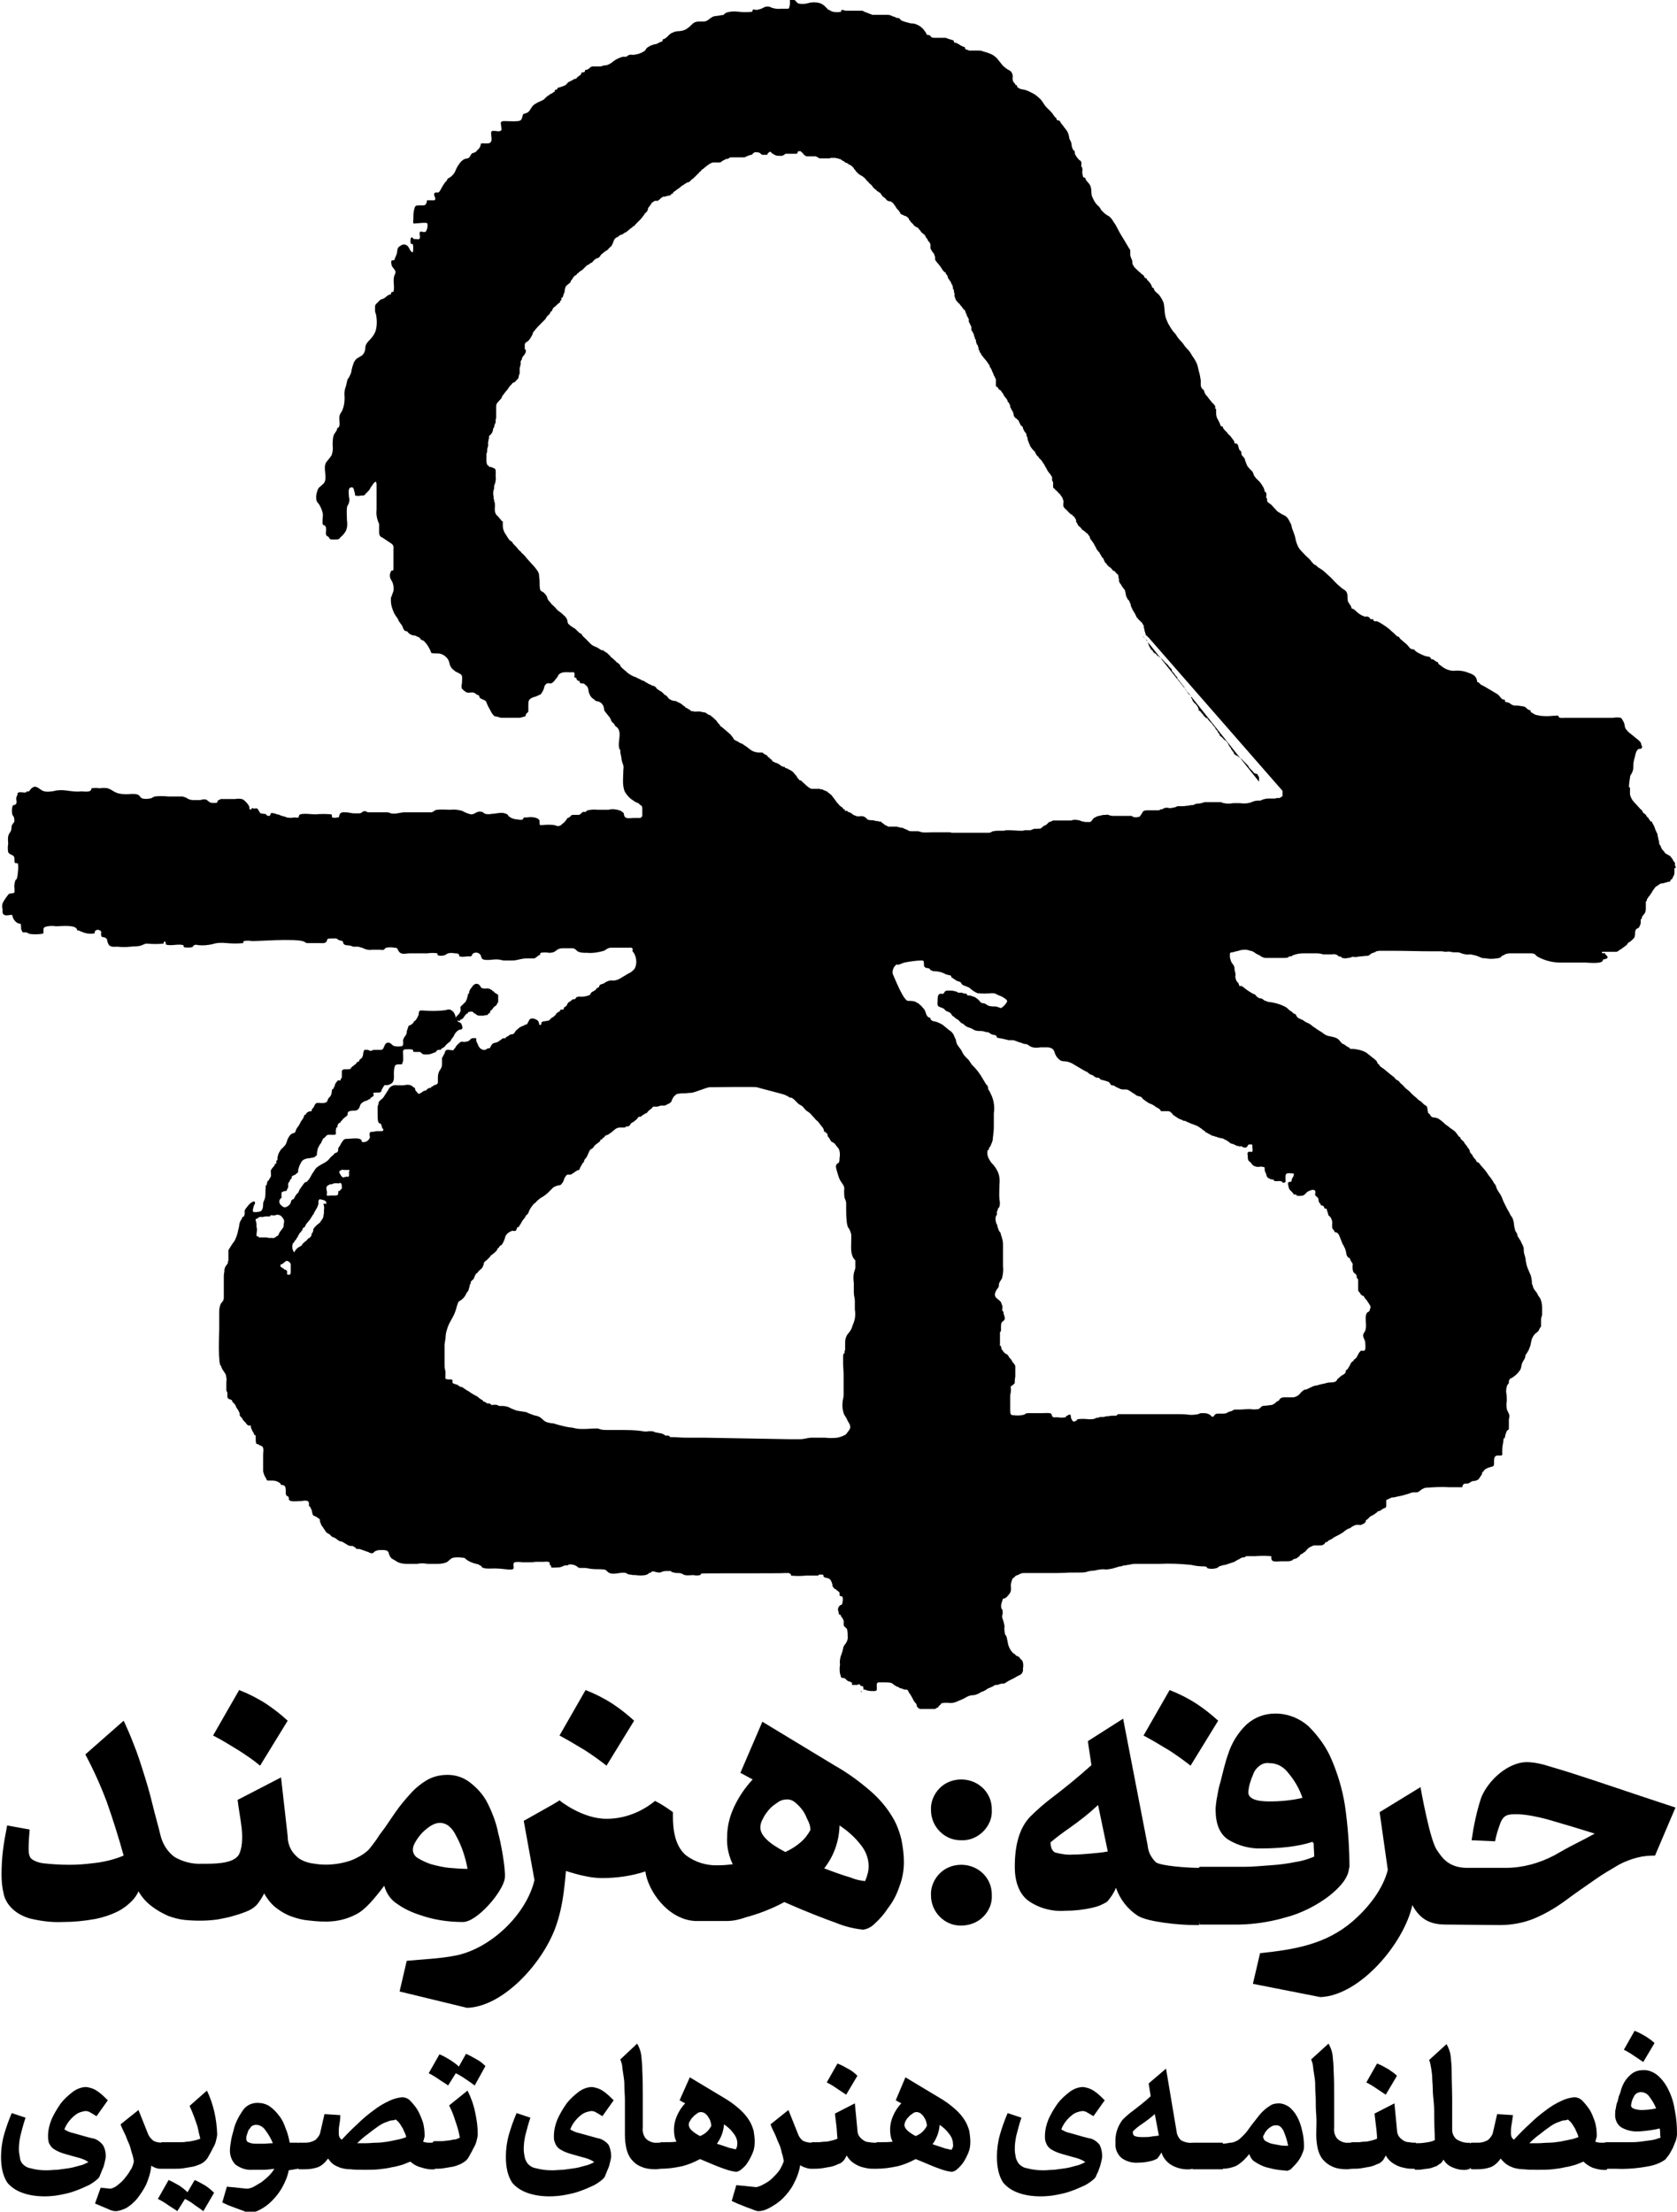
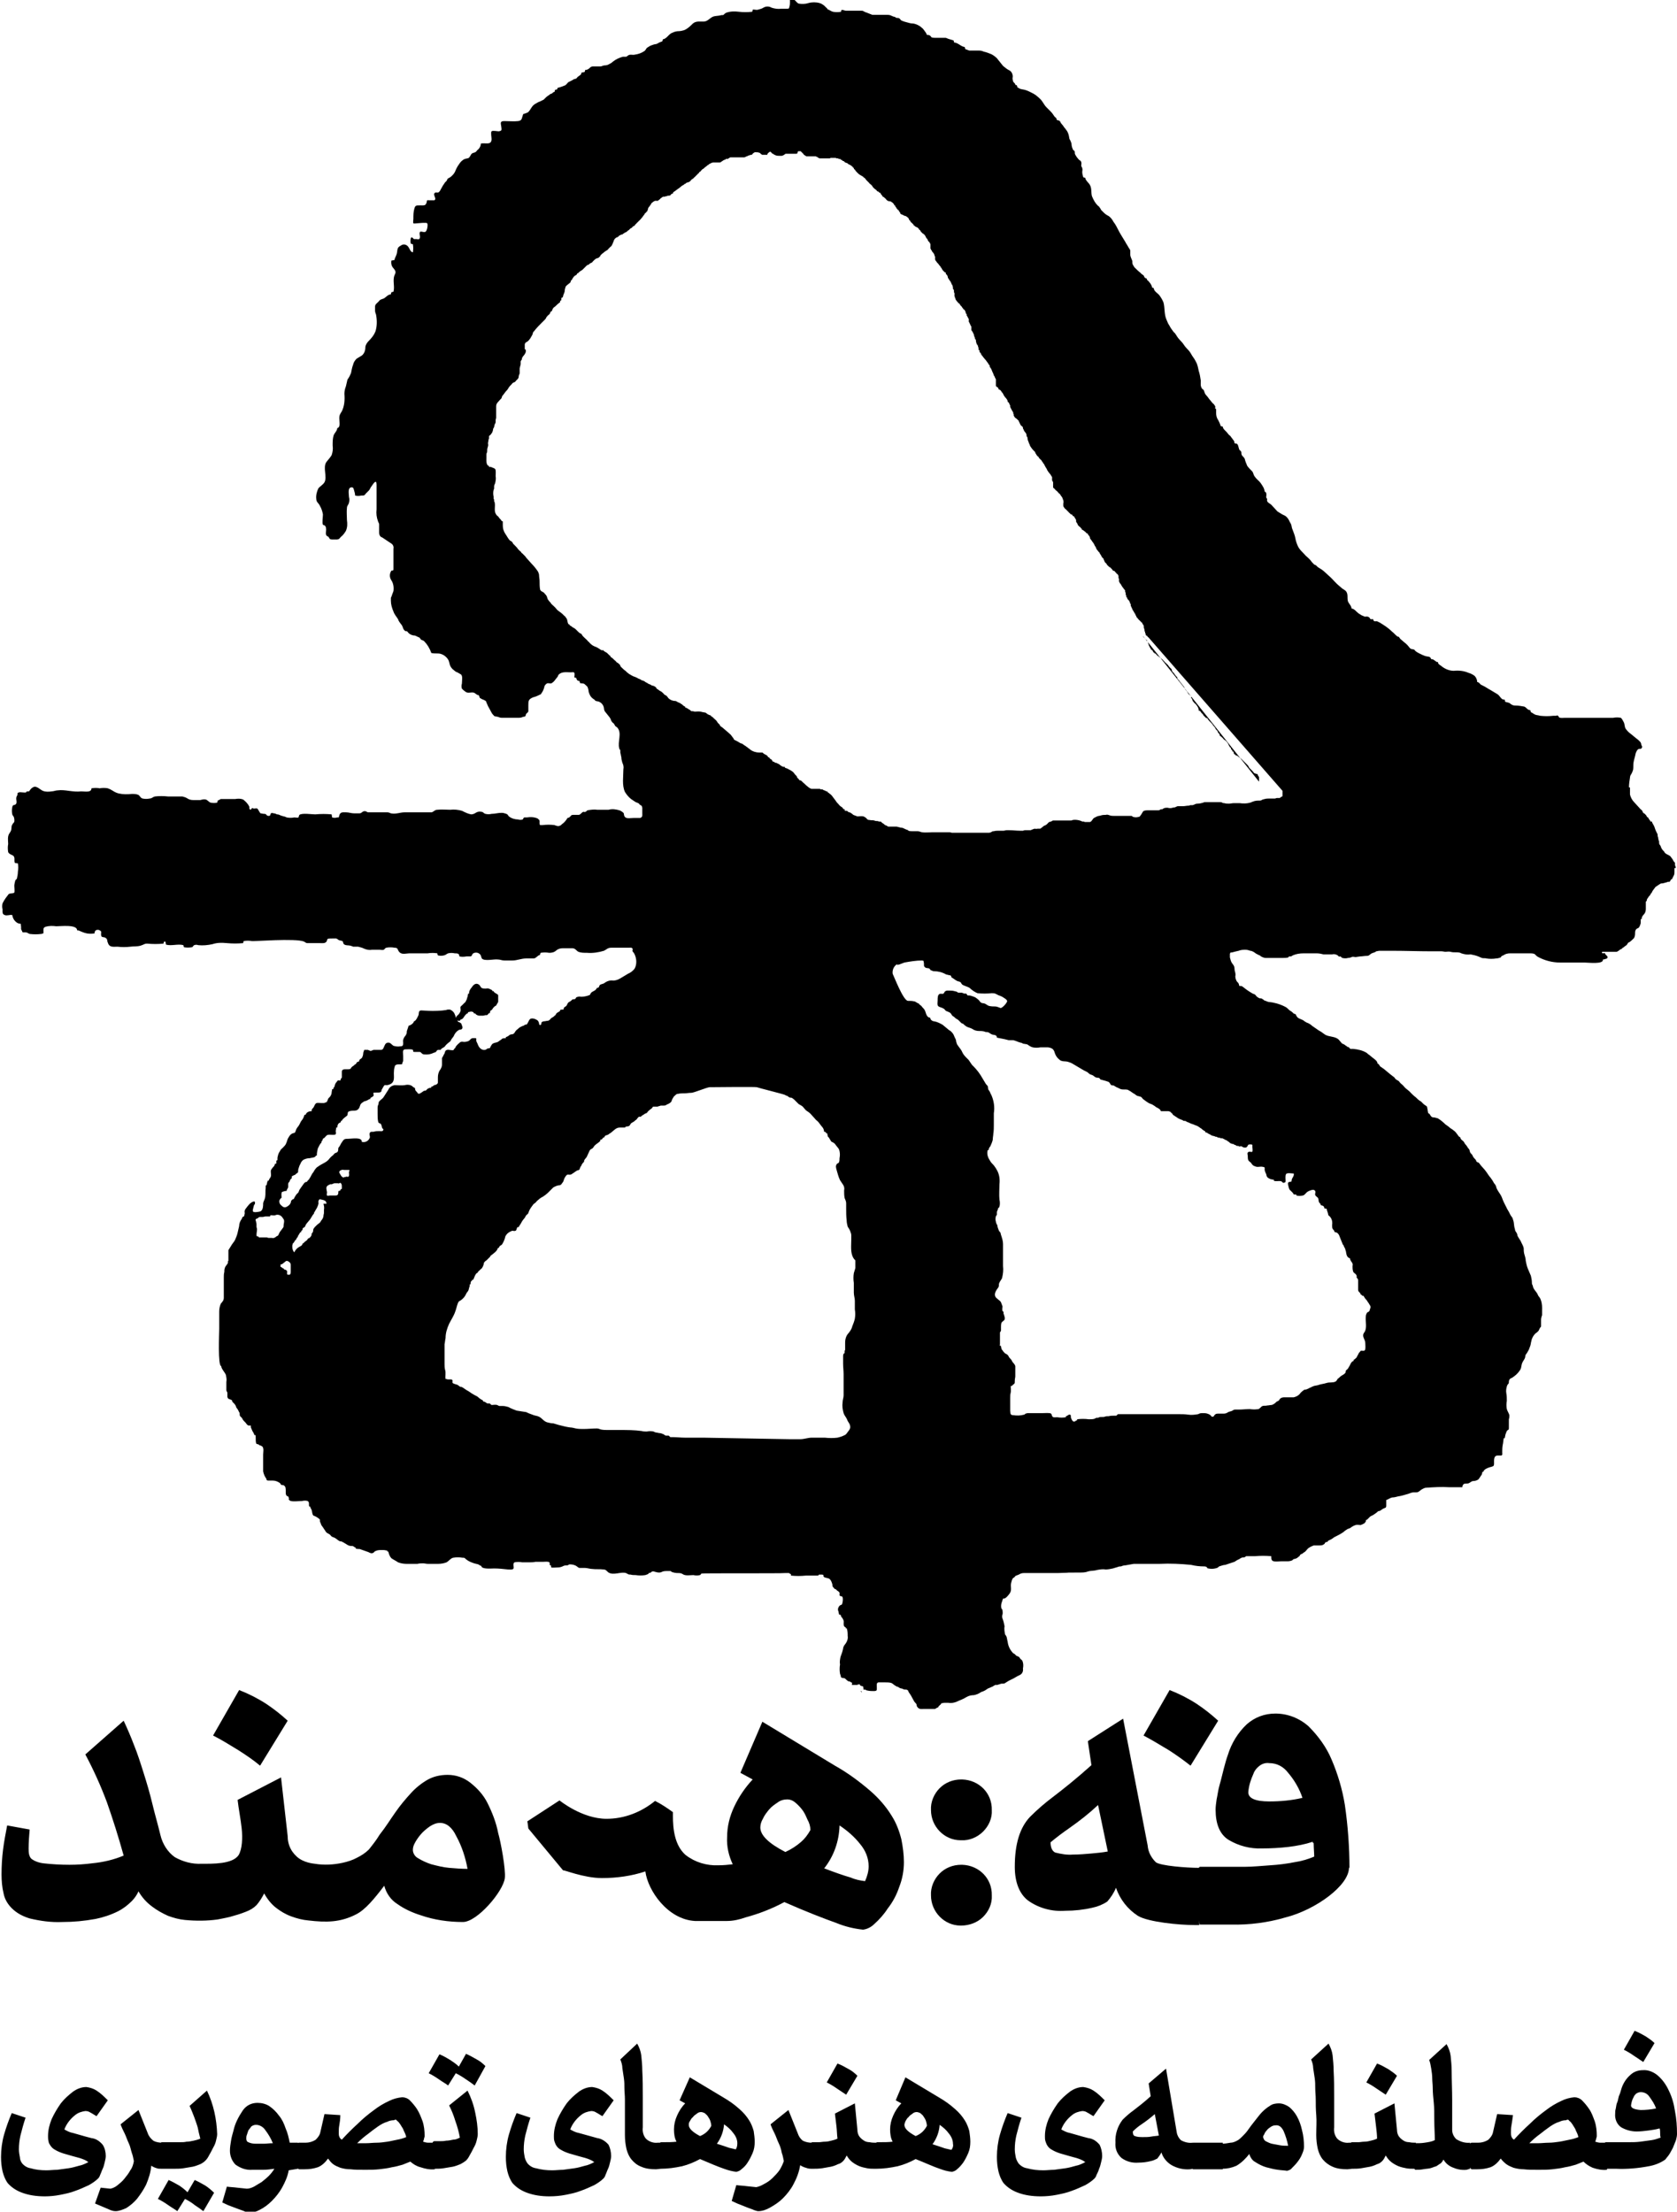
<svg xmlns="http://www.w3.org/2000/svg" version="1.1" id="Layer_1" x="0px" y="0px" viewBox="0 0 328.2 432.9" style="enable-background:new 0 0 328.2 432.9;" xml:space="preserve">
  <path d="M264.1,365.7c0-4.1-0.3-8.3-0.9-12.4c-0.5-3.1-1.4-6.1-2.6-8.9c-1-2.4-2.6-4.6-4.5-6.5c-1.8-1.6-4.1-2.5-6.5-2.5 c-2.1,0-4,0.7-5.6,2.1c-1.7,1.6-3,3.7-3.7,6c-0.3,0.8-0.5,1.6-0.8,2.7s-0.5,2.1-0.8,3.1s-0.4,2-0.6,2.9c-0.1,0.7-0.2,1.4-0.2,2 c0,2.8,0.8,4.8,2.5,5.9c2,1.2,4.3,1.8,6.6,1.7c1.7,0,3.5-0.1,5.2-0.3c1.6-0.2,3.2-0.5,4.7-1c0.1,0.6,0.2-0.2,0.2,0.5 s0.1,1.7,0.1,2.4c-1.2,0.5-2.5,0.9-3.9,1.1c-1.5,0.3-3.1,0.5-4.7,0.6s-3.4,0.3-5.1,0.3s-3.5,0-5,0h-3.7l0,0c-0.7,0.5-1.8,4.1,0,11.3 h3.2h2.9c3.6,0.1,7.3-0.4,10.7-1.4c5.9-1.5,12.5-6.3,12.4-9.8L264.1,365.7z M254.9,351.9c-2.1,0.5-4.3,0.7-6.5,0.7 c-2.7,0-4.1-0.6-4.1-1.8c0.1-1.3,0.5-2.5,1-3.6c0.2-0.6,0.6-1.1,1.1-1.5c0.6-0.5,1.3-0.7,2-0.6c1.5,0,2.8,0.7,3.7,1.9 C253.3,348.4,254.3,350.1,254.9,351.9L254.9,351.9z" />
  <path d="M176,369.3c0.6-1.5,0.9-3.2,0.9-4.8c0-1.5-0.2-3-0.5-4.5c-0.4-1.6-1-3.2-1.9-4.6c-1.1-1.8-2.5-3.4-4.1-4.8 c-2.2-1.9-4.5-3.6-7-5l-14.2-8.6l-4.3,10l2.4,1.3c-1.5,1.6-2.7,3.4-3.6,5.3c-0.9,1.9-1.4,3.9-1.4,6c-0.1,1.8,0.3,3.6,1.1,5.3 c-0.9,0.1-1.8,0.2-2.8,0.2c-2.3,0.1-4.6-0.6-6.4-2c-2.7-2.3-2.5-6.8-2.5-8.4c-1.1-0.8-2.3-1.6-3.5-2.2c-2.7,2.2-6,3.5-9.5,3.5 c-4.8,0-9.2-3.6-9.2-3.6l-6.3,4.1c0,0,0.1,0.5,0.2,1.4l6.8,8.2c0-0.2,4,1.5,7.6,1.5c2.9,0,5.8-0.4,8.5-1.3c0.5,3.8,4.4,9.4,9.7,9.7 h6.3c1.2,0,2.5-0.3,3.6-0.7c2.6-0.7,5.2-1.7,7.6-3c4.3,1.9,7.7,3.2,10.2,4.1c1.7,0.7,3.4,1.1,5.2,1.3c0.8-0.1,1.6-0.5,2.2-1.1 c1-0.9,1.9-1.9,2.6-3C174.8,372.2,175.5,370.8,176,369.3L176,369.3z M170,365.3c0,1-0.3,2-0.7,2.9c-0.9-0.1-1.9-0.3-2.8-0.7 c-1.4-0.4-3.1-1-5.2-1.8c1.9-2.4,2.9-5.3,3-8.3v-0.1c1.5,1,2.9,2.2,4,3.6C169.4,362.2,170,363.7,170,365.3L170,365.3z M158.6,358.2 c-0.5,0.9-1.1,1.7-1.8,2.3c-0.9,0.8-2,1.5-3.1,2c-3.3-1.7-4.9-3.3-4.9-4.8c0-0.6,0.2-1.2,0.5-1.7c0.3-0.7,0.8-1.3,1.2-1.8 c0.5-0.6,1.1-1,1.7-1.4c0.5-0.4,1.2-0.6,1.9-0.6c0.5,0,1,0.2,1.4,0.5c0.5,0.4,1,0.9,1.4,1.4c0.5,0.6,0.8,1.3,1.1,2 C158.4,356.8,158.6,357.5,158.6,358.2L158.6,358.2z" />
  <path d="M192.4,358.5c1.1-1.1,1.8-2.6,1.7-4.2c0.1-3.3-2.5-5.9-5.8-6c-0.1,0-0.1,0-0.2,0c-1.6,0-3.1,0.6-4.2,1.7 c-1.1,1.1-1.8,2.7-1.7,4.3c0,3.2,2.6,5.9,5.8,5.9c0,0,0.1,0,0.1,0C189.7,360.3,191.3,359.6,192.4,358.5L192.4,358.5z" />
  <path d="M192.4,375.2c1.1-1.1,1.8-2.6,1.7-4.2c0.1-3.3-2.5-5.9-5.8-6c-0.1,0-0.1,0-0.2,0c-1.6,0-3.1,0.6-4.2,1.7 c-1.1,1.1-1.8,2.7-1.7,4.3c0,3.2,2.6,5.9,5.8,5.9c0,0,0.1,0,0.1,0C189.7,376.9,191.3,376.3,192.4,375.2L192.4,375.2z" />
  <path d="M234.7,365.6L234.7,365.6c-2.5,0-7.6-0.4-8.5-1.1c-0.9-0.9-1.5-2-1.6-3.3l-4.8-24.8l-6.9,4.4l0.7,4.7 c-2.9,2.6-5.4,4.6-7.5,6.2c-1.6,1.2-3.1,2.5-4.5,3.9c-2,2.1-3,5.3-3,9.8c0,3,0.9,5.3,2.6,6.6c2.1,1.5,4.7,2.2,7.3,2 c1.8,0,3.6-0.2,5.3-0.6c1-0.2,2-0.6,2.9-1.2c0.7-0.8,1.3-1.7,1.7-2.7c0.8,2.3,2.3,4.2,4.3,5.5c2,1.2,8,1.8,11.2,1.8h0.8L234.7,365.6 L234.7,365.6L234.7,365.6z M216.8,362.4c-1.1,0.2-2.2,0.3-3.3,0.4s-2.3,0.2-3.5,0.2c-1.2,0.1-2.3-0.1-3.5-0.4c-0.6-0.3-0.9-1-0.9-2 c1.2-1,2.4-1.9,3.7-2.8c2-1.4,3.9-2.9,5.6-4.5L216.8,362.4L216.8,362.4z" />
-   <path d="M327.9,353.8c-4.9-1.6-9-3-12.3-4.1c-3.3-1.1-6-2-8.2-2.7c-2.2-0.7-4-1.2-5.3-1.6c-1.1-0.3-2.3-0.5-3.4-0.5 c-3.6,0.1-7.4,3.5-8.8,6.9c-0.9,2.7-1.5,5.6-1.9,8.4l4.6,0.2c0.2-1.1,0.5-2.1,0.9-3.2c0.7-2.1,1.6-2.1,3.6-2.1 c1.9,0.1,3.8,0.5,5.7,1c2.4,0.7,5.5,1.6,9.3,2.8c-1.1,0.6-2.4,1.3-3.8,2s-2.8,1.5-4.2,2.3c-2.9,1.5-6.1,2.4-9.4,2.4h-7.8 c-3.6-0.1-4.8-2.2-5.7-3.5c-1.4-2-3.2-12.3-3.2-12.3l-8,4.9l1.6,11.3c-0.9,3.6-3.6,7.2-6.8,10c-5.3,4.6-11.5,5.6-18.2,6.3l-1.4,6 l13.2,2.6c7.8-0.3,16.4-10.6,18-18c1.6,2.9,3.6,3.8,6.6,3.8l10.5,0.1c2.3,0,4.6-0.4,6.8-1.3c2.1-0.9,4-2,5.8-3.3 c2.4-1.8,4.5-3.2,6.2-4.4c1.4-1,3-1.9,4.5-2.8c1.1-0.6,2.4-1.1,3.6-1.4c1.1-0.3,2.3-0.4,3.5-0.4L327.9,353.8L327.9,353.8z" />
-   <path d="M113.2,362.1c-1.5-3.6-3.6-9.7-3.6-9.7l-7.1,4l2.1,11.6c-1.6,6.7-8.4,13.2-15.1,14.7c-3.3,0.7-7,0.8-9.9,1.1l-1.4,6 l13.2,3.2c7-0.2,14.7-8.6,17.3-15.7c0.8-2.2,1.3-4.5,1.6-6.8c0.5-3.6,0.5-6.1,0.9-7.6L113.2,362.1L113.2,362.1z" />
  <path d="M50.9,345.6l5.4-8.8c-1.3-1.2-2.7-2.3-4.2-3.3c-1.7-1.1-3.5-2-5.3-2.7l-5.1,8.9c1.6,0.8,3.2,1.8,5,2.9 C48.1,343.5,49.6,344.5,50.9,345.6L50.9,345.6z" />
-   <path d="M118.7,345.6l5.4-8.8c-1.3-1.2-2.7-2.3-4.2-3.3c-1.7-1.1-3.5-2-5.3-2.7l-5.1,8.9c1.5,0.8,3.2,1.8,5,2.9 C115.9,343.5,117.3,344.5,118.7,345.6z" />
  <path d="M233,345.6l5.4-8.8c-1.3-1.2-2.7-2.3-4.2-3.3c-1.7-1.1-3.5-2-5.3-2.7l-5.1,8.9c1.5,0.8,3.2,1.8,5,2.9 C230.2,343.5,231.6,344.5,233,345.6z" />
  <path d="M97.5,358.8c-0.4-2.1-1.2-4.1-2.1-5.9c-0.8-1.6-2-2.9-3.4-4c-1.3-1-2.8-1.5-4.4-1.5c-1.4,0-2.8,0.3-4,1 c-1.2,0.7-2.3,1.6-3.2,2.6c-1.1,1.2-2.1,2.4-3,3.7c-1,1.4-1.9,2.9-3.1,4.4c-0.6,1-1.3,1.9-2.1,2.9c-0.7,0.7-1.5,1.2-2.3,1.6 c-0.9,0.5-1.9,0.8-2.8,1c-1.8,0.4-3.7,0.5-5.5,0.2c-0.9-0.1-1.7-0.3-2.5-0.7c-0.8-0.4-1.4-1-1.9-1.7c-0.6-0.9-0.9-1.9-0.9-3 L55,347.9l-8.5,4.4c0.2,1.8,0.6,3.7,0.8,5.6s0.1,4-0.6,5.2c-1.2,1.8-5.1,1.7-7.2,1.7c-1.9,0.1-3.7-0.4-5.3-1.3 c-1.4-1-2.4-2.6-2.8-4.3c-0.5-2.1-1.1-4.1-1.6-6.2s-1.1-4.1-1.7-6s-1.2-3.8-1.9-5.5c-0.6-1.6-1.3-3.2-2-4.7l-7.5,6.6 c1.6,3,3,6.1,4.2,9.3c1.2,3.4,2.3,6.9,3.3,10.5c-1.9,0.8-4,1.3-6.1,1.5c-1.5,0.2-3,0.3-4.5,0.3c-1.7,0-3.5-0.1-5.2-0.3 c-0.7-0.1-1.4-0.3-2-0.7c-0.4-0.2-0.6-0.6-0.7-1c-0.1-0.4-0.1-0.8-0.1-1.2c0-1.2,0.1-2.5,0.2-3.7l-4.4-0.8c-0.3,1.6-0.6,3.1-0.8,4.7 c-0.2,1.6-0.3,3.2-0.3,4.9c0,1.2,0.1,2.5,0.4,3.7c0.2,1.1,0.8,2.1,1.6,2.9c1,1,2.2,1.6,3.5,2c2.1,0.5,4.2,0.8,6.4,0.7 c2.2,0,4.3-0.2,6.5-0.6c1.5-0.3,3-0.8,4.4-1.5c1-0.5,1.9-1.2,2.7-2c0.5-0.5,1-1.2,1.3-1.9c0.7,1.2,1.6,2.2,2.7,3 c0.9,0.7,2,1.3,3.1,1.8c1.1,0.4,2.2,0.7,3.3,0.8c2.1,0.2,4.3,0.2,6.4-0.1c0,0,1.6-0.3,2.4-0.5c1.1-0.3,2.1-0.6,3.1-1 c0.8-0.3,1.5-0.7,2.1-1.3c0.6-0.7,1.1-1.5,1.5-2.3c0.6,1.1,1.4,2.1,2.3,2.8c0.9,0.7,1.9,1.3,3,1.7c1.1,0.4,2.2,0.7,3.4,0.8 c3.4,0.4,6.2,0.4,9.3-1.2c1.8-0.9,3.6-3.1,5.5-5.6c0.4,1.5,1.3,2.8,2.6,3.6c1.4,1,3,1.7,4.6,2.2c2.6,0.9,5.4,1.3,8.2,1.3 c2.8,0,7.9-6,8.2-8.6C99,365.9,98,360.5,97.5,358.8L97.5,358.8z M91.5,365.8c-1.2,0-2.4-0.1-3.6-0.2c-1.2-0.1-2.3-0.4-3.5-0.7 c-0.9-0.3-1.8-0.7-2.6-1.2c-0.6-0.3-1-1-1-1.6c0-0.4,0.1-0.8,0.3-1.2c0.3-0.6,0.7-1.2,1.2-1.8c0.5-0.6,1.1-1.1,1.8-1.6 c0.6-0.4,1.3-0.7,2-0.7c1.3,0,2.4,0.9,3.2,2.6C90.4,361.4,91.1,363.6,91.5,365.8L91.5,365.8z" />
  <path d="M11.8,429.6c1-0.2,2-0.4,3-0.8c0.9-0.3,1.7-0.7,2.6-1.1c0.7-0.4,1.3-0.8,1.8-1.3c0.2-0.2,0.3-0.4,0.4-0.7 c0.2-0.4,0.3-0.8,0.5-1.2c0.2-0.4,0.3-0.9,0.4-1.3c0.1-0.4,0.2-0.8,0.2-1.2c0-0.8-0.2-1.6-0.6-2.2c-0.6-0.7-1.3-1.2-2.2-1.3 c-1.6-0.4-2.8-0.8-3.6-1c-0.6-0.1-1.2-0.4-1.7-0.7c0.4-1.1,1.2-2.1,2.1-2.8c0.6-0.5,1.3-0.7,2-0.8c0.4,0,0.7,0.1,1,0.3 c0.4,0.2,0.8,0.5,1.2,0.7l2.2-3.1c-0.7-0.7-1.4-1.4-2.2-1.9c-0.6-0.4-1.3-0.6-2-0.7c-1,0-1.9,0.4-2.6,0.9c-0.9,0.7-1.7,1.4-2.4,2.3 c-0.7,1-1.3,2-1.8,3.1c-0.4,1-0.7,2.1-0.7,3.3c0,0.3,0,0.7,0.1,1c0,0.3,0.2,0.6,0.4,0.9c0.2,0.3,0.5,0.6,0.9,0.8 c0.5,0.3,1,0.5,1.6,0.7c1.4,0.4,2.4,0.7,3.2,0.9c0.6,0.2,1.2,0.4,1.7,0.8c-0.6,0.3-1.2,0.6-1.8,0.7c-0.7,0.2-1.4,0.4-2.1,0.5 c-0.7,0.1-1.5,0.2-2.2,0.3c-0.7,0-1.4,0.1-2.1,0.1c-1.1,0-2.1-0.1-3.1-0.4c-0.7-0.1-1.3-0.5-1.7-1c-0.2-0.3-0.4-0.7-0.4-1.1 c-0.1-0.5-0.2-1.1-0.2-1.6c0-0.9,0.1-1.8,0.3-2.7c0.3-1.2,0.6-2.3,1-3.5l-2.7-0.9c-0.6,1.4-1.1,2.8-1.5,4.2 c-0.4,1.4-0.6,2.9-0.6,4.4c0,1,0.1,1.9,0.3,2.8c0.2,0.8,0.5,1.6,1,2.3c0.7,0.8,1.6,1.4,2.6,1.8c1.5,0.6,3.1,0.8,4.7,0.8 C9.7,429.9,10.8,429.8,11.8,429.6L11.8,429.6z M31.8,424.5v-5.1l0,0c-0.6,0-1.3-0.1-1.8-0.4c-0.5-0.4-0.9-0.9-1.1-1.5l-1.8-4.5 l-3.5,2.8c0.2,0.6,0.5,1.2,0.8,1.8s0.5,1.3,0.8,1.9s0.4,1.3,0.6,1.9c0.2,0.5,0.3,1.1,0.4,1.6c-0.1,0.6-0.3,1.3-0.7,1.8 c-0.3,0.6-0.8,1.2-1.2,1.7c-0.4,0.5-0.9,0.9-1.4,1.3c-0.4,0.3-0.8,0.5-1.3,0.6l-1.9-0.2l-1.1,3.1l2.6,1.1c0.4,0.2,0.9,0.4,1.4,0.4 c0.7,0,1.4-0.3,2.1-0.6c0.8-0.5,1.5-1.1,2.1-1.8c0.7-0.9,1.3-1.8,1.8-2.8c0.5-1.2,0.9-2.4,1-3.7c0.3,0.2,0.7,0.4,1.1,0.5 C30.9,424.5,31.3,424.5,31.8,424.5L31.8,424.5z M37.1,412.2c0.2,0.4,0.4,0.9,0.6,1.4s0.4,1,0.6,1.6s0.4,1.1,0.5,1.7s0.3,1.2,0.4,1.7 c-0.4,0.2-0.9,0.3-1.3,0.4c-0.5,0.1-0.9,0.2-1.4,0.2c-0.4,0.1-0.8,0.1-1.3,0.1h-0.9h-2.6c-0.2,0-0.4,0.2-0.6,0.8 c-0.2,0.6-0.3,1.2-0.2,1.8c0,0.6,0.1,1.2,0.2,1.8c0.2,0.5,0.4,0.8,0.6,0.8H34c0.6,0,1.3,0,1.9-0.1c0.6-0.1,1.2-0.2,1.8-0.3 c0.5-0.1,1-0.3,1.5-0.5c0.4-0.2,0.7-0.4,1-0.7c0.3-0.3,0.5-0.6,0.7-1c0.3-0.5,0.5-0.9,0.8-1.5c0.3-0.5,0.5-1,0.6-1.5 c0.1-0.4,0.2-0.8,0.2-1.2c-0.1-2.9-0.7-5.8-2-8.5L37.1,412.2L37.1,412.2z M41.9,429.2c-0.5-0.5-1.1-1-1.7-1.4 c-0.7-0.4-1.4-0.8-2.1-1.1l-1.4,2.4c-0.5-0.5-1-0.9-1.6-1.3c-0.7-0.4-1.4-0.8-2.1-1.1l-2.1,3.7c0.6,0.3,1.3,0.7,2,1.2 s1.3,0.8,1.8,1.2l1.5-2.4c0.6,0.3,1.3,0.7,1.9,1.2c0.6,0.4,1.2,0.8,1.7,1.2L41.9,429.2L41.9,429.2z M58.3,424.5v-5.1h-1.6 c-0.2-1-0.4-1.9-0.8-2.8c-0.3-0.9-0.7-1.8-1.3-2.5c-0.5-0.7-1.1-1.3-1.8-1.8c-0.7-0.5-1.6-0.7-2.4-0.7c-1.2,0-2.2,0.5-2.9,1.5 c-0.8,1.2-1.5,2.5-1.8,3.9c-0.2,0.7-0.4,1.4-0.5,2.1c-0.1,0.6-0.2,1.2-0.2,1.9c0,1,0.4,2,1.1,2.7c1,0.7,2.1,1.1,3.3,1 c0.7,0,1.4,0,2.1,0c0.7,0,1.5-0.1,2.2-0.2c-0.3,0.5-0.7,1-1.1,1.4c-0.4,0.4-0.9,0.8-1.4,1.2c-0.5,0.3-1,0.6-1.5,0.9 c-0.4,0.2-0.9,0.4-1.4,0.4l-1.9-0.2c-0.7-0.1-1.3-0.1-2-0.2l-0.9,3.1c0.5,0.2,1,0.5,1.6,0.7l1.6,0.6c0.5,0.2,0.9,0.3,1.3,0.5 c0.3,0.1,0.6,0.2,0.8,0.2c0.7,0,1.4-0.2,2.1-0.6c0.8-0.4,1.6-1,2.3-1.7c0.8-0.8,1.5-1.7,2-2.6c0.6-1.1,1.1-2.2,1.3-3.4L58.3,424.5z M48.6,419.3c-0.3-0.1-0.4-0.4-0.4-0.7c0-0.2,0-0.5,0.1-0.7c0.1-0.3,0.2-0.6,0.3-0.9c0.2-0.3,0.4-0.5,0.6-0.8 c0.3-0.2,0.6-0.3,0.9-0.3c0.7,0,1.4,0.4,1.8,1c0.6,0.8,1.1,1.6,1.5,2.6c-0.7,0-1.3,0.1-1.8,0.1h-1.5C49.5,419.6,49,419.5,48.6,419.3 L48.6,419.3z M85.1,424.5v-5.1h-1.3c-0.3,0-0.7-0.1-1-0.2c0.1-0.3,0.2-0.5,0.2-0.7c0.1-0.2,0.1-0.3,0.1-0.5c0-0.9-0.1-1.9-0.4-2.8 c-0.3-0.8-0.6-1.6-1.1-2.4c-0.4-0.6-0.9-1.2-1.4-1.7c-0.4-0.4-1-0.6-1.5-0.6c-0.9,0.1-1.7,0.3-2.5,0.7c-1.1,0.5-2.1,1.1-3,1.8 c-1.1,0.8-2.2,1.7-3.2,2.7c-1.1,1-2.1,2-3.1,3.1c-0.2-0.1-0.4-0.3-0.5-0.6c-0.1-0.2-0.1-0.5-0.1-0.8c0-0.5,0-0.9,0.1-1.4 c0.1-0.6,0.2-1.2,0.2-2l-3.1-0.2l-0.8,3.5c-0.1,0.6-0.5,1.1-0.9,1.5c-0.6,0.4-1.3,0.6-2,0.6h-1.3c-0.2,0-0.4,0.2-0.5,0.8 c-0.2,0.6-0.3,1.2-0.3,1.8c0,0.6,0.1,1.2,0.3,1.8c0.2,0.5,0.4,0.8,0.5,0.8h1.1c0.9,0,1.7-0.1,2.6-0.4c0.8-0.3,1.5-1,2-1.7 c0.3,0.4,0.6,0.8,1,1.1c0.4,0.3,0.9,0.5,1.4,0.7c0.7,0.2,1.3,0.3,2,0.3c0.8,0.1,1.7,0.1,2.9,0.1c0.9,0,1.8,0,2.7-0.1 c0.9-0.1,1.7-0.2,2.5-0.4c0.7-0.1,1.4-0.3,2.1-0.5c0.5-0.2,1-0.4,1.5-0.6c0.6,0.5,1.2,0.9,2,1.1c0.9,0.3,1.8,0.5,2.8,0.4L85.1,424.5 z M77.7,415.1c0.3,0.2,0.5,0.5,0.7,0.8c0.2,0.4,0.5,0.7,0.6,1.1c0.2,0.4,0.4,0.8,0.5,1.3c-0.5,0.2-1.1,0.4-1.7,0.5 c-0.6,0.1-1.3,0.3-2,0.4s-1.4,0.2-2.1,0.2s-1.4,0.1-2.1,0.1h-0.9c-0.3,0-0.5,0-0.8,0c0.7-0.7,1.4-1.3,2.1-1.8c0.6-0.5,1.3-1,2-1.5 c0.6-0.4,1.1-0.7,1.8-0.9c0.4-0.2,0.8-0.3,1.3-0.3C77.4,414.8,77.6,414.9,77.7,415.1L77.7,415.1z M84.5,423.7 c0.2,0.5,0.4,0.8,0.5,0.8l0,0c0.6,0,1.2,0,1.8-0.1c0.6-0.1,1.2-0.2,1.8-0.3c0.5-0.1,1-0.3,1.5-0.5c0.4-0.2,0.7-0.4,1.1-0.7 c0.3-0.3,0.5-0.6,0.7-1c0.3-0.5,0.5-0.9,0.8-1.5c0.3-0.5,0.5-1,0.6-1.5c0.1-0.4,0.2-0.8,0.2-1.2c0-1.4-0.2-2.8-0.5-4.2 c-0.3-1.5-0.8-2.9-1.5-4.3l-3.6,2.9c0.5,1,0.9,2,1.2,3c0.4,1.1,0.7,2.2,0.9,3.3c-0.4,0.2-0.8,0.4-1.3,0.4c-0.5,0.1-0.9,0.2-1.4,0.2 c-0.4,0.1-0.8,0.1-1.2,0.1h-0.8H85c-0.2,0-0.4,0.2-0.5,0.8c-0.2,0.6-0.3,1.2-0.2,1.8C84.2,422.4,84.3,423.1,84.5,423.7L84.5,423.7z M95,404.4c-0.5-0.5-1.1-1-1.7-1.3c-0.7-0.4-1.4-0.8-2.1-1.1l-1.4,2.5c-0.5-0.5-1.1-0.9-1.7-1.3c-0.7-0.4-1.3-0.8-2.1-1.1l-2.1,3.7 c0.6,0.3,1.3,0.7,2,1.2s1.3,0.8,1.8,1.2l1.5-2.4c0.6,0.3,1.3,0.7,2,1.2c0.6,0.4,1.2,0.8,1.7,1.2L95,404.4L95,404.4z M110.7,429.6 c1-0.2,2-0.4,3-0.8c0.9-0.3,1.7-0.7,2.6-1.1c0.7-0.4,1.3-0.8,1.8-1.3c0.2-0.2,0.3-0.4,0.4-0.7c0.2-0.4,0.3-0.8,0.5-1.2 c0.2-0.4,0.3-0.9,0.4-1.3c0.1-0.4,0.2-0.8,0.2-1.2c0-0.8-0.2-1.6-0.5-2.2c-0.6-0.7-1.4-1.2-2.2-1.3c-1.5-0.4-2.8-0.8-3.6-1 c-0.6-0.1-1.2-0.4-1.7-0.7c0.4-1.1,1.2-2.1,2.1-2.8c0.6-0.5,1.3-0.7,2-0.8c0.4,0,0.7,0.1,1,0.3c0.4,0.2,0.8,0.5,1.2,0.7l2.2-3.1 c-0.7-0.7-1.4-1.4-2.2-1.9c-0.6-0.4-1.3-0.6-2-0.7c-1,0-1.9,0.4-2.6,0.9c-0.9,0.7-1.7,1.4-2.4,2.3c-0.7,1-1.3,2-1.8,3.1 c-0.4,1-0.7,2.1-0.7,3.3c0,0.3,0,0.7,0.1,1c0.1,0.3,0.2,0.6,0.4,0.9c0.2,0.3,0.5,0.6,0.9,0.8c0.5,0.3,1,0.5,1.6,0.7 c1.4,0.4,2.4,0.7,3.2,0.9c0.6,0.2,1.2,0.4,1.7,0.8c-0.6,0.3-1.2,0.6-1.8,0.7c-0.7,0.2-1.4,0.4-2.1,0.5c-0.7,0.1-1.5,0.2-2.2,0.3 c-0.7,0-1.4,0.1-2.1,0.1c-1.1,0-2.1-0.1-3.2-0.4c-0.7-0.1-1.3-0.5-1.7-1c-0.2-0.3-0.4-0.7-0.5-1.1c-0.1-0.5-0.2-1.1-0.2-1.6 c0-0.9,0.1-1.8,0.3-2.7c0.3-1.2,0.6-2.3,1-3.5l-2.7-0.9c-0.6,1.4-1.1,2.8-1.5,4.2c-0.4,1.4-0.6,2.9-0.6,4.4c0,1,0.1,1.9,0.3,2.8 c0.2,0.8,0.5,1.6,1,2.3c0.7,0.8,1.6,1.4,2.6,1.8c1.5,0.6,3.1,0.8,4.6,0.8C108.6,429.9,109.7,429.8,110.7,429.6L110.7,429.6z M129.3,424.5v-5.1h-0.6c-0.8,0.1-1.7-0.2-2.3-0.8c-0.5-0.6-0.7-1.4-0.6-2.2c0-2.1,0-4.1,0-5.9s0-3.5-0.1-5.2c0-1-0.1-2-0.2-3 c-0.1-0.8-0.4-1.6-0.8-2.3l-3.3,3.1c0.2,0.5,0.4,1.1,0.4,1.7c0.1,0.6,0.2,1.3,0.3,2s0.1,1.2,0.1,1.9s0.1,1.4,0.1,2.3s0,1.8,0,3 s0,2.4,0,3.9c0,0.9,0.1,1.8,0.3,2.7c0.2,0.8,0.5,1.5,1,2.1c0.5,0.6,1.1,1.1,1.9,1.4c0.9,0.4,1.9,0.5,2.9,0.5L129.3,424.5z M128.8,423.7c0.2,0.5,0.4,0.8,0.5,0.8c1.4,0,2.8-0.2,4.2-0.5c1.2-0.3,2.4-0.8,3.5-1.4c1.9,0.8,3.5,1.5,4.7,1.9 c0.8,0.3,1.6,0.5,2.4,0.6c0.4-0.1,0.7-0.2,1-0.5c0.5-0.4,0.9-0.8,1.2-1.3c0.4-0.6,0.7-1.2,1-1.9c0.3-0.7,0.4-1.4,0.4-2.2 c0-0.7-0.1-1.4-0.2-2.1c-0.2-0.7-0.5-1.5-0.9-2.1c-0.5-0.8-1.1-1.5-1.9-2.2c-1-0.9-2-1.6-3.2-2.3l-6.5-3.9l-2,4.5l1.1,0.6 c-0.7,0.7-1.2,1.5-1.6,2.4c-0.4,0.9-0.6,1.8-0.6,2.7c0,0.8,0.1,1.7,0.5,2.4c-0.8,0.1-1.6,0.1-2.6,0.1h-0.4c-0.2,0-0.4,0.2-0.5,0.8 c-0.2,0.6-0.3,1.2-0.3,1.8C128.5,422.5,128.6,423.1,128.8,423.7L128.8,423.7z M135,415.2c0.2-0.3,0.3-0.6,0.6-0.8 c0.2-0.3,0.5-0.5,0.8-0.7c0.2-0.2,0.5-0.3,0.8-0.3c0.2,0,0.5,0.1,0.7,0.2c0.2,0.2,0.5,0.4,0.6,0.6c0.2,0.3,0.4,0.6,0.5,0.9 c0.1,0.3,0.2,0.7,0.2,1c-0.2,0.4-0.5,0.8-0.8,1.1c-0.4,0.4-0.9,0.7-1.4,0.9c-1.5-0.8-2.2-1.5-2.2-2.2 C134.8,415.7,134.8,415.5,135,415.2L135,415.2z M144,420.7c-0.4-0.1-0.9-0.2-1.3-0.3c-0.6-0.2-1.4-0.5-2.4-0.8 c0.8-1.1,1.3-2.4,1.4-3.8l0,0c0.7,0.5,1.3,1,1.8,1.7c0.5,0.6,0.8,1.3,0.8,2C144.3,420,144.2,420.4,144,420.7L144,420.7z M159,424.5 v-5.1h-0.1c-0.6,0-1.2-0.1-1.8-0.4c-0.5-0.4-0.8-0.9-1-1.5l-1.8-4.5l-3.5,2.8c0.2,0.6,0.5,1.2,0.8,1.8s0.5,1.3,0.8,1.9 s0.5,1.3,0.6,1.9c0.2,0.5,0.3,1.1,0.4,1.6c-0.2,0.6-0.5,1.2-0.8,1.7c-0.4,0.6-0.9,1.1-1.4,1.6c-0.5,0.5-1.1,0.9-1.7,1.2 c-0.5,0.3-1,0.5-1.5,0.6l-1.9-0.2c-0.7-0.1-1.3-0.1-2-0.2l-0.9,3.1c0.5,0.2,1,0.5,1.6,0.7l1.5,0.6c0.5,0.2,0.9,0.3,1.3,0.5 c0.3,0.1,0.6,0.2,0.8,0.2c0.8,0,1.6-0.3,2.3-0.7c0.9-0.5,1.8-1.1,2.5-1.8c0.8-0.8,1.6-1.8,2.1-2.8c0.6-1.1,1.1-2.4,1.3-3.7 c0.3,0.2,0.7,0.4,1.1,0.5C158.2,424.5,158.6,424.5,159,424.5L159,424.5z M171.5,424.5v-5.1c-0.4,0-0.9,0-1.3-0.1 c-0.4,0-0.8-0.1-1.1-0.3c-0.3-0.2-0.6-0.4-0.9-0.8c-0.3-0.4-0.4-0.9-0.4-1.3l-0.5-5.2l-3.9,2c0.1,0.8,0.2,1.7,0.3,2.5 s0.1,1.7,0.2,2.4c-0.4,0.2-0.8,0.3-1.2,0.4c-0.4,0.1-0.8,0.2-1.3,0.2c-0.4,0-0.8,0.1-1.1,0.1h-0.9H159c-0.2,0-0.4,0.2-0.5,0.8 c-0.2,0.6-0.3,1.2-0.2,1.8c0,0.6,0.1,1.2,0.2,1.8c0.2,0.5,0.4,0.8,0.5,0.8l0,0c0.6,0,1.2,0,1.9-0.1c0.6-0.1,1.1-0.2,1.7-0.3 c0.5-0.1,1-0.3,1.4-0.5c0.4-0.1,0.7-0.3,1-0.6c0.3-0.3,0.5-0.7,0.7-1.1c0.3,0.5,0.6,0.9,1.1,1.3c0.4,0.3,0.9,0.6,1.4,0.8 c0.5,0.2,1,0.3,1.5,0.4c0.5,0.1,1,0.1,1.5,0.1L171.5,424.5z M167.8,406.3c-0.5-0.5-1.1-1-1.7-1.3c-0.7-0.4-1.4-0.8-2.2-1.1l-2.1,3.7 c0.6,0.3,1.3,0.7,2,1.2c0.6,0.4,1.2,0.8,1.8,1.2L167.8,406.3L167.8,406.3z M171,423.7c0.2,0.5,0.4,0.8,0.5,0.8 c1.4,0,2.8-0.2,4.2-0.5c1.2-0.3,2.4-0.8,3.5-1.4c2,0.8,3.5,1.5,4.7,1.9c0.8,0.3,1.5,0.5,2.4,0.6c0.4-0.1,0.7-0.2,1-0.5 c0.5-0.4,0.9-0.9,1.2-1.3c0.4-0.6,0.7-1.2,1-1.9c0.3-0.7,0.4-1.4,0.4-2.2c0-0.7-0.1-1.4-0.2-2.1c-0.2-0.7-0.5-1.5-0.9-2.1 c-0.5-0.8-1.1-1.5-1.9-2.2c-1-0.9-2-1.6-3.2-2.3l-6.5-3.9l-1.9,4.5l1.1,0.6c-0.7,0.7-1.2,1.5-1.6,2.4c-0.4,0.9-0.6,1.8-0.6,2.7 c0,0.8,0.1,1.7,0.5,2.4c-0.8,0.1-1.6,0.1-2.6,0.1h-0.4c-0.2,0-0.4,0.2-0.5,0.8c-0.2,0.6-0.3,1.2-0.3,1.8 C170.7,422.5,170.8,423.1,171,423.7L171,423.7z M177.2,415.2c0.2-0.3,0.3-0.6,0.6-0.8c0.2-0.3,0.5-0.5,0.8-0.7 c0.2-0.2,0.5-0.3,0.8-0.3c0.2,0,0.5,0.1,0.7,0.2c0.2,0.2,0.5,0.4,0.6,0.6c0.2,0.3,0.4,0.6,0.5,0.9c0.1,0.3,0.2,0.7,0.2,1 c-0.2,0.4-0.5,0.8-0.8,1.1c-0.4,0.4-0.9,0.7-1.4,0.9c-1.5-0.8-2.2-1.5-2.2-2.2C177,415.7,177.1,415.5,177.2,415.2L177.2,415.2z M186.2,420.8c-0.4-0.1-0.9-0.2-1.3-0.3c-0.6-0.2-1.4-0.5-2.4-0.8c0.8-1.1,1.3-2.4,1.4-3.8l0,0c0.7,0.5,1.3,1,1.8,1.7 c0.5,0.6,0.8,1.3,0.8,2C186.6,420,186.5,420.4,186.2,420.8L186.2,420.8z M206.8,429.6c1-0.2,2-0.4,3-0.8c0.9-0.3,1.7-0.7,2.6-1.1 c0.7-0.4,1.3-0.8,1.8-1.3c0.2-0.2,0.3-0.4,0.4-0.7c0.2-0.4,0.4-0.8,0.5-1.2c0.2-0.4,0.3-0.9,0.4-1.3c0.1-0.4,0.2-0.8,0.2-1.2 c0-0.8-0.2-1.6-0.5-2.2c-0.6-0.7-1.3-1.2-2.2-1.3c-1.6-0.4-2.8-0.8-3.6-1c-0.6-0.1-1.2-0.4-1.7-0.7c0.4-1.1,1.2-2.1,2.1-2.8 c0.6-0.5,1.3-0.7,2-0.8c0.4,0,0.7,0.1,1,0.3c0.4,0.2,0.8,0.5,1.2,0.7l2.2-3.1c-0.7-0.7-1.4-1.4-2.2-1.9c-0.6-0.4-1.3-0.6-2-0.7 c-1,0-1.9,0.4-2.6,0.9c-0.9,0.7-1.7,1.4-2.4,2.3c-0.7,1-1.3,2-1.8,3.1c-0.4,1-0.7,2.1-0.7,3.3c0,0.3,0,0.7,0.1,1 c0.1,0.3,0.2,0.6,0.4,0.9c0.2,0.3,0.5,0.6,0.9,0.8c0.5,0.3,1,0.5,1.6,0.7c1.4,0.4,2.4,0.7,3.2,0.9c0.6,0.2,1.2,0.4,1.7,0.8 c-0.6,0.3-1.2,0.6-1.8,0.7c-0.7,0.2-1.4,0.4-2.1,0.5c-0.7,0.1-1.5,0.2-2.2,0.3c-0.7,0-1.4,0.1-2.1,0.1c-1.1,0-2.1-0.1-3.2-0.4 c-0.7-0.1-1.3-0.5-1.7-1c-0.2-0.3-0.4-0.7-0.5-1.1c-0.1-0.5-0.2-1.1-0.2-1.6c0-0.9,0.1-1.8,0.3-2.7c0.3-1.2,0.6-2.3,1-3.5l-2.7-0.9 c-0.6,1.4-1.1,2.8-1.5,4.2c-0.4,1.4-0.6,2.9-0.6,4.4c0,1,0.1,1.9,0.3,2.8c0.2,0.8,0.5,1.6,1,2.3c0.7,0.8,1.6,1.4,2.6,1.8 c1.5,0.6,3.1,0.8,4.7,0.8C204.7,429.9,205.8,429.8,206.8,429.6L206.8,429.6z M233.4,424.5v-5.1c-0.8,0.1-1.6-0.1-2.3-0.5 c-0.4-0.4-0.7-0.9-0.8-1.5l-2.1-12.5l-3.4,2.9l0.4,2.5c-1.3,1.2-2.5,2.1-3.4,2.8c-0.7,0.5-1.4,1.1-2.1,1.8c-1,1.3-1.5,2.9-1.4,4.5 c-0.1,1.1,0.3,2.2,1.2,3c1,0.7,2.1,1,3.3,0.9c0.8,0,1.6-0.1,2.4-0.3c0.5-0.1,0.9-0.3,1.3-0.5c0.3-0.4,0.6-0.8,0.8-1.2 c0.3,1,1,1.9,2,2.5c1.1,0.6,2.3,0.9,3.6,0.8L233.4,424.5z M223.4,415.8c0.9-0.6,1.8-1.3,2.6-2l0.8,4.2c-0.5,0.1-1,0.1-1.5,0.2 s-1,0.1-1.6,0.1c-0.5,0-1.1,0-1.6-0.2c-0.3-0.1-0.4-0.4-0.4-0.9C222.3,416.6,222.8,416.2,223.4,415.8L223.4,415.8z M237.1,424.5 v-5.1h-3.6c-0.2,0-0.4,0.2-0.5,0.8c-0.2,0.6-0.3,1.2-0.3,1.8c0,0.6,0.1,1.2,0.3,1.8c0.2,0.5,0.4,0.8,0.5,0.8H237.1z M239.3,424.5 v-5.1h-2.2c-0.2,0-0.4,0.2-0.5,0.8c-0.2,0.6-0.3,1.2-0.3,1.8c0,0.6,0.1,1.2,0.3,1.8c0.2,0.5,0.4,0.8,0.5,0.8H239.3z M238.7,423.7 c0.2,0.5,0.4,0.8,0.5,0.8l0,0c1,0,1.9-0.2,2.8-0.6c1-0.6,1.8-1.4,2.5-2.3c0.2,0.7,0.6,1.3,1.2,1.6c0.6,0.4,1.4,0.8,2.1,1 c0.8,0.2,1.5,0.4,2.3,0.5c0.6,0.1,1.2,0.1,1.8,0.2c0.3-0.1,0.7-0.2,0.9-0.5c0.4-0.4,0.8-0.8,1.1-1.2c0.4-0.5,0.7-1,0.9-1.5 c0.2-0.5,0.4-0.9,0.4-1.5c0-1.1-0.1-2.2-0.4-3.3c-0.2-0.9-0.5-1.8-1-2.7c-0.4-0.7-0.9-1.3-1.5-1.8c-0.6-0.4-1.3-0.7-2-0.7 c-0.6,0-1.3,0.1-1.8,0.5c-0.5,0.3-1,0.7-1.5,1.2c-0.5,0.5-0.9,1.1-1.4,1.7c-0.5,0.6-1,1.3-1.5,2c-0.3,0.4-0.6,0.7-1,1.1 c-0.3,0.3-0.6,0.6-1,0.8c-0.4,0.2-0.8,0.4-1.3,0.4c-0.6,0.1-1.1,0.2-1.7,0.2l0,0c-0.2,0-0.4,0.2-0.5,0.8c-0.2,0.6-0.3,1.2-0.2,1.8 C238.5,422.5,238.6,423.1,238.7,423.7L238.7,423.7z M251.2,417.1c0.4,0.9,0.7,1.9,0.9,2.9c-0.5,0-1.1,0-1.6-0.1 c-0.5-0.1-1.1-0.2-1.6-0.3c-0.4-0.1-0.8-0.3-1.2-0.5c-0.3-0.2-0.4-0.4-0.5-0.8c0-0.2,0.1-0.4,0.2-0.5c0.1-0.3,0.3-0.6,0.5-0.8 c0.2-0.3,0.5-0.5,0.8-0.7c0.3-0.2,0.6-0.3,0.9-0.3C250.3,415.9,250.8,416.3,251.2,417.1z M264.6,424.5v-5.1H264 c-0.8,0.1-1.7-0.2-2.3-0.8c-0.5-0.6-0.7-1.4-0.6-2.2c0-2.1,0-4.1,0-5.9s0-3.5-0.1-5.2c0-1-0.1-2-0.2-3c-0.1-0.8-0.4-1.6-0.8-2.3 l-3.4,3.1c0.2,0.5,0.4,1.1,0.4,1.7c0.1,0.6,0.2,1.3,0.3,2s0.1,1.2,0.1,1.9s0.1,1.4,0.1,2.3s0,1.8,0.1,3s0,2.4,0,3.9 c0,0.9,0.1,1.8,0.3,2.7c0.2,0.8,0.5,1.5,1,2.1c0.5,0.6,1.2,1.1,1.9,1.4c0.9,0.4,1.9,0.5,2.9,0.5L264.6,424.5z M277.1,424.5v-5.1 c-0.4,0-0.9,0-1.3-0.1c-0.4,0-0.8-0.1-1.1-0.3c-0.3-0.2-0.6-0.4-0.9-0.8c-0.3-0.4-0.4-0.9-0.4-1.3l-0.5-5.2l-3.9,2 c0.1,0.8,0.2,1.7,0.3,2.5s0.2,1.7,0.2,2.4c-0.4,0.2-0.8,0.3-1.2,0.4c-0.4,0.1-0.8,0.2-1.3,0.2c-0.4,0-0.8,0.1-1.1,0.1H265h-0.4 c-0.2,0-0.4,0.2-0.5,0.8c-0.2,0.6-0.3,1.2-0.3,1.8c0,0.6,0.1,1.2,0.3,1.8c0.2,0.5,0.4,0.8,0.5,0.8l0,0c0.6,0,1.2,0,1.8-0.1 c0.6-0.1,1.2-0.2,1.7-0.3c0.5-0.1,1-0.3,1.4-0.5c0.4-0.1,0.7-0.3,1-0.6c0.3-0.3,0.5-0.7,0.7-1.1c0.3,0.5,0.6,0.9,1.1,1.3 c0.4,0.3,0.9,0.6,1.4,0.8c0.5,0.2,1,0.3,1.5,0.4c0.5,0.1,1,0.1,1.5,0.1L277.1,424.5z M273.4,406.3c-0.5-0.5-1.1-0.9-1.7-1.3 c-0.7-0.4-1.4-0.8-2.2-1.1l-2.1,3.7c0.6,0.3,1.3,0.7,2,1.2c0.6,0.4,1.2,0.8,1.8,1.2L273.4,406.3L273.4,406.3z M287.7,424.5v-5.1 c-1,0.1-1.9-0.2-2.7-0.7c-0.5-0.5-0.8-1.1-0.8-1.8c0-1.8,0-3.8,0-5.8s-0.1-4-0.1-5.7c0-1-0.1-2-0.2-3c-0.1-0.8-0.4-1.6-0.8-2.3 l-3.4,3.1c0.2,0.5,0.3,1.1,0.4,1.7c0.1,0.6,0.2,1.3,0.2,2c0,0.5,0.1,1.1,0.1,1.9s0.1,1.8,0.2,2.8s0.1,2.2,0.1,3.5s0.1,2.5,0.1,3.8 c-0.6,0.3-1.3,0.4-2,0.5c-0.6,0.1-1.2,0.1-1.8,0.1l0,0c-0.2,0-0.4,0.2-0.5,0.8c-0.2,0.6-0.3,1.2-0.3,1.8c0,0.6,0.1,1.2,0.3,1.8 c0.2,0.5,0.4,0.8,0.5,0.8l0,0c0.5,0,1,0,1.5-0.1c0.5-0.1,1-0.1,1.4-0.2c0.4-0.1,0.8-0.3,1.2-0.4c0.3-0.2,0.6-0.4,0.9-0.6 c0.2-0.2,0.4-0.5,0.5-0.7c0.4,0.7,1,1.2,1.7,1.5c0.9,0.4,1.8,0.6,2.8,0.5L287.7,424.5z M314.5,424.5v-5.1h-1.3c-0.3,0-0.7-0.1-1-0.2 c0.1-0.3,0.2-0.5,0.2-0.7c0.1-0.2,0.1-0.3,0.1-0.5c0-0.9-0.1-1.9-0.4-2.8c-0.3-0.8-0.6-1.7-1.1-2.4c-0.4-0.6-0.9-1.2-1.4-1.7 c-0.4-0.4-1-0.6-1.5-0.6c-0.9,0.1-1.7,0.3-2.5,0.7c-1.1,0.5-2.1,1.1-3,1.8c-1.1,0.8-2.2,1.7-3.2,2.7c-1.1,1-2.1,2-3.1,3.1 c-0.2-0.1-0.4-0.3-0.5-0.6c-0.1-0.2-0.1-0.5-0.1-0.8c0-0.5,0-0.9,0.1-1.4c0.1-0.6,0.2-1.2,0.3-2l-3.1-0.2l-0.8,3.5 c-0.1,0.6-0.5,1.1-0.9,1.5c-0.6,0.4-1.3,0.6-2,0.6h-1.3c-0.2,0-0.4,0.2-0.5,0.8c-0.2,0.6-0.3,1.2-0.3,1.8c0,0.6,0.1,1.2,0.3,1.8 c0.2,0.5,0.4,0.8,0.5,0.8h1.1c0.9,0,1.7-0.1,2.6-0.4c0.8-0.3,1.5-1,2-1.7c0.3,0.4,0.7,0.8,1.1,1.1c0.4,0.3,0.9,0.5,1.4,0.7 c0.7,0.2,1.4,0.3,2,0.3c0.8,0.1,1.7,0.1,2.9,0.1c0.9,0,1.8,0,2.7-0.1c0.9-0.1,1.7-0.2,2.5-0.4c0.7-0.1,1.4-0.3,2.1-0.5 c0.5-0.2,1-0.4,1.5-0.6c0.5,0.5,1.1,0.9,1.8,1.2c0.9,0.3,1.8,0.5,2.8,0.4L314.5,424.5z M307.1,415.1c0.3,0.2,0.5,0.5,0.7,0.8 c0.2,0.4,0.5,0.7,0.6,1.1c0.2,0.4,0.4,0.8,0.5,1.3c-0.5,0.2-1.1,0.4-1.7,0.5c-0.6,0.1-1.3,0.3-2,0.4s-1.4,0.2-2.1,0.2 s-1.4,0.1-2.1,0.1h-0.9c-0.3,0-0.5,0-0.8,0c0.7-0.7,1.4-1.3,2.1-1.8c0.6-0.5,1.3-1,2-1.5c0.6-0.4,1.1-0.7,1.8-0.9 c0.4-0.2,0.8-0.3,1.3-0.3C306.8,414.8,307,414.9,307.1,415.1L307.1,415.1z M313.9,423.7c0.2,0.5,0.4,0.8,0.5,0.8h1.9 c2.1,0.1,4.3-0.1,6.4-0.5c1.1-0.2,2.2-0.6,3.2-1.3c0.2-0.3,0.5-0.6,0.7-0.9c0.3-0.4,0.5-0.9,0.8-1.4c0.2-0.5,0.4-1,0.6-1.5 c0.1-0.4,0.2-0.8,0.2-1.2c0-1.5-0.1-3-0.4-4.5c-0.2-1.4-0.6-2.8-1.2-4c-0.5-1.1-1.2-2.1-2.1-2.9c-0.8-0.7-1.9-1.2-3-1.1 c-0.9,0-1.8,0.3-2.5,1c-0.8,0.7-1.4,1.7-1.7,2.7c-0.1,0.3-0.2,0.8-0.4,1.2s-0.2,1-0.4,1.4s-0.2,0.9-0.3,1.3 c-0.1,0.3-0.1,0.6-0.1,0.9c-0.1,1,0.3,2.1,1.2,2.7c0.9,0.5,1.9,0.8,3,0.8c0.8,0,1.6-0.1,2.4-0.2c0.7-0.1,1.4-0.2,2.1-0.4 c0.1,0.3,0.1,0.6,0.1,0.9c0,0.3,0,0.6,0.1,0.9c-0.6,0.2-1.1,0.4-1.8,0.5c-0.7,0.1-1.4,0.2-2.2,0.3s-1.5,0.1-2.3,0.1h-2.3h-2.1 c-0.2,0-0.4,0.2-0.5,0.8c-0.2,0.6-0.3,1.2-0.2,1.8C313.6,422.5,313.7,423.1,313.9,423.7L313.9,423.7z M323.8,399.9 c-0.5-0.5-1.1-0.9-1.7-1.3c-0.7-0.4-1.4-0.8-2.2-1.1l-2.1,3.7c0.6,0.3,1.3,0.7,2,1.2c0.6,0.4,1.2,0.8,1.8,1.2L323.8,399.9 L323.8,399.9z M319.2,412.1c0.1-0.6,0.2-1.1,0.5-1.6c0.1-0.3,0.3-0.5,0.5-0.7c0.3-0.2,0.6-0.3,0.9-0.3c0.7,0,1.3,0.3,1.7,0.9 c0.5,0.7,1,1.4,1.3,2.3c-1,0.2-2,0.3-3,0.3C319.8,412.9,319.2,412.6,319.2,412.1L319.2,412.1z" />
  <path d="M327.9,169.6c0-0.1-0.1-0.2-0.1-0.3c0-0.1,0-0.3,0-0.4s-0.2-0.2-0.3-0.4c-0.1-0.2-0.2-0.4-0.3-0.5c-0.1-0.1-0.2-0.3-0.3-0.4 s-0.3-0.2-0.5-0.3c-0.2-0.1-0.4-0.2-0.6-0.4c0,0-0.1-0.2-0.1-0.2s-0.1-0.1-0.1-0.1s-0.3-0.3-0.4-0.5c-0.1-0.2-0.2-0.4-0.2-0.5 c-0.1-0.2-0.3-0.3-0.3-0.6c0-0.1,0-0.1,0-0.2c0-0.1,0-0.2-0.1-0.3c0-0.2-0.1-0.4-0.1-0.6c-0.1-0.2-0.1-0.4-0.1-0.6 c-0.1-0.2-0.2-0.4-0.3-0.6s-0.2-0.5-0.3-0.8s-0.2-0.4-0.3-0.6c-0.1-0.2-0.2-0.3-0.2-0.5H323c0-0.2-0.2-0.3-0.3-0.5s-0.2-0.4-0.4-0.4 l0,0c0-0.2-0.2-0.4-0.4-0.6c-0.1-0.1-0.2-0.1-0.3-0.2s-0.1-0.2-0.2-0.4s-0.4-0.3-0.5-0.5c-0.4-0.4-0.7-0.8-1.1-1.2 c-0.4-0.4-0.7-1-0.8-1.5c0-0.3,0-0.6,0-0.9c0-0.1,0-0.3,0-0.4c0-0.1-0.2-0.1-0.2-0.1c0-0.6,0.1-1.3,0.2-1.9c0-0.2,0.1-0.5,0.2-0.6 c0.2-0.3,0.3-0.6,0.4-0.9c0.1-0.5,0-1,0.1-1.5c0.1-0.6,0.3-1.1,0.4-1.7c0.1-0.3,0.3-0.8,0.6-0.9s0.4,0.1,0.6-0.2s-0.1-0.5-0.1-0.7 c0-0.2-0.1-0.4-0.3-0.6c-0.2-0.2-0.4-0.4-0.7-0.6c-0.4-0.3-0.7-0.6-1.1-0.9c-0.3-0.2-0.6-0.5-0.9-0.9c-0.3-0.4-0.2-0.9-0.4-1.3 c-0.1-0.2-0.4-0.8-0.6-0.9c-0.5-0.1-1-0.1-1.5,0h-9.4c-0.4,0-0.9,0.1-1.2-0.1c0-0.1-0.1-0.2-0.2-0.3c-0.1-0.1-0.2-0.1-0.3,0 c-0.2,0-0.4,0-0.6,0c-0.9,0.1-1.7,0.1-2.6,0c-0.3-0.1-0.6-0.1-0.9-0.2c-0.3-0.1-0.6-0.4-0.9-0.5c0-0.1-0.1-0.2-0.1-0.4 c-0.6,0-0.7-0.5-1.2-0.7c-0.6-0.1-1.1-0.2-1.7-0.2c-0.6,0-0.8-0.2-1.2-0.5c-0.2-0.1-0.4-0.1-0.7-0.2s-0.1-0.3-0.2-0.4 s-0.3-0.1-0.4-0.1c-0.4-0.2-0.6-0.7-1-1c-0.5-0.3-1-0.6-1.5-0.9c-0.4-0.2-0.8-0.5-1.2-0.7c-0.2-0.1-0.4-0.2-0.6-0.3 c-0.2-0.2-0.4-0.5-0.7-0.5c0-0.4-0.2-0.9-0.5-1.2c-0.4-0.3-0.8-0.5-1.2-0.6c-0.9-0.4-1.9-0.5-2.9-0.4c-0.9,0-1.8-0.4-2.5-1 c-0.2-0.1-0.3-0.2-0.5-0.4c-0.1-0.1,0-0.3-0.1-0.3s-0.2,0-0.3-0.1c-0.2-0.1-0.4-0.3-0.6-0.4c-0.1-0.1-0.3,0-0.4-0.1 s-0.1-0.3-0.3-0.4s-0.6-0.1-0.9-0.2l-0.5-0.2c-0.4-0.2-0.9-0.4-1.3-0.7s-0.1-0.3-0.5-0.4s-0.5,0-0.8-0.4c-0.3-0.4-0.6-0.7-1-1 c-0.2-0.2-0.5-0.4-0.7-0.6s-0.2-0.3-0.3-0.4s-0.2-0.1-0.3-0.1c-0.4-0.3-0.7-0.7-1.1-1c-0.7-0.7-1.5-1.2-2.3-1.7 c-0.2-0.1-0.4-0.2-0.6-0.3c-0.1,0-0.3,0-0.5,0s-0.2-0.3-0.3-0.4s-0.3,0.1-0.4,0c-0.3-0.1-0.1-0.2-0.4-0.4s-0.5-0.1-0.8-0.1 c-0.2-0.1-0.5-0.2-0.7-0.3c-0.1-0.1-0.5-0.3-0.6-0.4c-0.5-0.4-0.7-0.8-1.3-0.9c0-0.5-0.5-0.9-0.7-1.4c-0.2-0.7,0.1-1.4-0.4-2 c-0.2-0.2-0.4-0.3-0.7-0.5c-0.2-0.2-0.5-0.4-0.7-0.6c-0.5-0.4-0.9-0.9-1.4-1.4s-0.9-0.8-1.3-1.2c-0.4-0.4-0.9-0.7-1.4-1 c-0.1-0.1-0.2-0.2-0.3-0.3s-0.4-0.2-0.4-0.2c-0.2-0.2-0.5-0.5-0.7-0.8c-0.4-0.5-0.9-0.8-1.3-1.3c-0.4-0.4-0.8-0.8-1.1-1.3 c-0.3-0.6-0.5-1.2-0.6-1.8c-0.1-0.6-0.4-1.2-0.6-1.8c-0.1-0.2-0.1-0.5-0.2-0.8c-0.1-0.3-0.3-0.5-0.4-0.8c-0.2-0.4-0.5-0.8-0.9-1 c-0.5-0.2-0.9-0.5-1.4-0.8c-0.4-0.4-0.8-0.9-1.2-1.3c-0.2-0.2-0.7-0.4-0.8-0.7s0-0.3,0-0.4s-0.2-0.2-0.2-0.4s0.1-0.5,0-0.8 s-0.3-0.2-0.3-0.3s-0.1-0.6-0.3-0.9c-0.3-0.5-0.6-1-1.1-1.4c-0.2-0.2-0.4-0.4-0.6-0.7s-0.2-0.6-0.4-0.9l0,0c-0.4-0.4-0.7-0.7-1-1.1 c-0.2-0.5-0.4-0.9-0.5-1.4c-0.2-0.4-0.5-0.5-0.6-0.8c-0.1-0.2,0-0.4-0.1-0.6s-0.2-0.2-0.3-0.3c-0.2-0.3-0.2-0.8-0.4-1.1 s-0.3-0.1-0.5-0.2s-0.1-0.4-0.2-0.5c-0.2-0.3-0.4-0.5-0.6-0.8c-0.1-0.2-0.3-0.3-0.4-0.4c-0.2-0.2-0.3-0.4-0.5-0.6s-0.7-0.6-0.7-1 l-0.4-0.1c-0.1-0.4-0.3-0.8-0.5-1.2c-0.3-0.4-0.4-0.9-0.4-1.4c0-0.2,0-0.5,0-0.7c0-0.1-0.2-0.1-0.2-0.2s0.1-0.3,0-0.4 c-0.1-0.2-0.3-0.5-0.5-0.6l-0.4-0.5c-0.3-0.3-0.5-0.7-0.8-1c-0.2-0.2-0.3-0.4-0.4-0.7c0-0.1-0.1-0.2-0.1-0.3 c-0.1-0.2-0.3-0.2-0.4-0.4c-0.3-0.5-0.2-0.9-0.2-1.5c-0.1-0.7-0.2-1.3-0.4-1.9c-0.1-0.5-0.2-1-0.4-1.5c-0.2-0.4-0.4-0.8-0.7-1.2 s-0.4-0.7-0.7-1.1s-0.8-0.8-1.1-1.3s-0.7-0.8-1.1-1.3s-0.5-0.9-0.9-1.2c-0.3-0.4-0.6-0.8-0.8-1.2c-0.1-0.2-0.2-0.3-0.3-0.5 c-0.1-0.2-0.2-0.5-0.3-0.7c-0.5-1.1-0.3-2.3-0.6-3.4c-0.2-0.5-0.5-1-0.8-1.4c-0.3-0.4-1.1-0.8-1.1-1.4l-0.3-0.1 c-0.1-0.4-0.3-0.8-0.6-1.1c-0.1-0.2-0.3-0.3-0.4-0.4c0-0.1-0.1-0.2-0.1-0.3l-0.3-0.1c-0.2-0.2-0.2-0.4-0.3-0.5s-0.5-0.3-0.6-0.5 c-0.4-0.3-0.8-0.7-1.2-1.1c-0.1-0.2-0.2-0.3-0.3-0.5c-0.1-0.2-0.1-0.5-0.1-0.7c-0.1-0.4-0.4-0.8-0.4-1.3c0-0.3,0-0.5,0-0.8 c-0.1-0.2-0.2-0.4-0.3-0.5c-0.2-0.4-0.5-0.8-0.7-1.2c-0.4-0.7-0.9-1.4-1.3-2.2c-0.3-0.6-0.6-1.2-1-1.7c-0.2-0.4-0.5-0.8-0.9-1.1 c-0.4-0.2-0.7-0.4-1-0.7c-0.2-0.2-0.4-0.4-0.5-0.5c-0.1-0.2-0.2-0.4-0.3-0.5c-0.1-0.2-0.3-0.3-0.4-0.4l0,0c-0.5-0.5-0.8-1.1-1.1-1.8 c-0.2-0.7,0-1.5-0.4-2.2c-0.2-0.4-0.9-0.9-0.9-1.4l-0.4-0.1c-0.1-0.4-0.2-0.7-0.2-1s0.1-0.5,0-0.8s-0.2-0.3-0.2-0.5s0.1-0.4,0-0.7 s-0.3-0.3-0.4-0.4c-0.3-0.3-0.6-0.7-0.8-1.1c-0.1-0.2,0-0.4-0.1-0.6s-0.3-0.2-0.3-0.3c-0.2-0.4-0.3-0.8-0.3-1.2 c-0.1-0.3-0.2-0.6-0.4-0.9c-0.1-0.4-0.1-0.8-0.3-1.2c-0.1-0.3-0.3-0.5-0.5-0.8c-0.3-0.3-0.4-0.6-0.7-0.9s-0.2-0.4-0.4-0.6 s-0.3-0.1-0.5-0.2s-0.1-0.3-0.2-0.4s-0.3-0.2-0.4-0.4c-0.2-0.3-0.4-0.6-0.7-0.9c-0.3-0.3-0.5-0.5-0.8-0.8c-0.5-0.5-0.7-1.1-1.2-1.6 c-0.5-0.5-1.1-1-1.8-1.3c-0.4-0.2-0.8-0.4-1.2-0.5c-0.3-0.1-0.6-0.1-0.9-0.2s-0.3-0.2-0.6-0.3c0-0.1,0-0.2-0.1-0.4l-0.3-0.1 c0-0.3-0.3-0.4-0.4-0.6c-0.1-0.3-0.2-0.6-0.1-1c0-0.6-0.3-1.1-0.8-1.3c-0.4-0.2-0.7-0.5-1.1-0.8c-0.4-0.5-0.8-1-1.2-1.5 c-0.3-0.3-0.7-0.6-1.1-0.8c-0.5-0.2-1-0.4-1.5-0.5c-0.2-0.1-0.5-0.2-0.8-0.2h-1c-0.3,0-0.7,0-1,0c-0.3-0.1-0.5-0.2-0.8-0.3l-0.1-0.4 c-0.8-0.1-1.2-0.8-2.1-0.9c0-0.1,0-0.2-0.1-0.4c-0.3-0.1-0.7-0.2-1-0.3c-0.2-0.1-0.3-0.1-0.5-0.2c-0.3,0-0.5,0-0.8,0h-1.3 c-0.2,0-0.5,0-0.7-0.1c-0.1-0.1-0.2-0.3-0.4-0.4s-0.4,0-0.5-0.1s-0.1-0.3-0.2-0.4s-0.4-0.6-0.6-0.8c-0.5-0.5-1.2-0.9-1.9-1 c-0.4,0-0.8-0.1-1.1-0.2c-0.4-0.1-0.8-0.2-1.2-0.4c-0.2-0.1-0.2-0.3-0.4-0.4s-0.3-0.1-0.5-0.1s-0.3-0.2-0.4-0.2s-0.4-0.1-0.6-0.2 c-0.3-0.2-0.7-0.2-1.1-0.2h-1.4c-0.4,0-0.8,0-1.3,0c-0.3-0.1-0.7-0.3-1-0.4c-0.2-0.1-0.4-0.1-0.5-0.2c-0.3-0.1-0.2-0.2-0.6-0.2 s-1,0-1.5,0s-1,0-1.5,0s-1-0.5-1,0.2c-0.5,0.1-1.1,0.1-1.6,0c-0.4-0.1-0.7-0.4-1.1-0.5c0.2,0-0.3-0.4-0.3-0.4s-0.2-0.2-0.3-0.3 c-0.3-0.2-0.5-0.4-0.9-0.5c-0.7-0.2-1.5-0.2-2.2,0c-0.6,0.2-1.3,0.2-1.9,0.1c-0.5-0.2-0.7-0.9-1.3-0.9c-0.5,0-0.4,0.1-0.4,0.5 c0,0.3,0,0.7-0.1,1c-0.1,0.4-0.1,0.4-0.5,0.4c-0.4,0-0.7,0-1.1,0c-0.6,0.1-1.3,0-1.9-0.2c-0.5-0.3-1.1-0.3-1.6,0 c-0.3,0.2-0.7,0.3-1.1,0.4c-0.3,0.1-0.7-0.1-1,0c0,0.1,0,0.2-0.1,0.4c-0.9,0.1-1.8,0.1-2.6,0c-0.8-0.1-1.7-0.1-2.5,0.2 c-0.2,0.1-0.4,0.3-0.5,0.4s-0.4,0-0.6,0.1c-0.4,0.1-0.9,0.1-1.3,0.2c-0.7,0.2-1.1,0.9-1.8,1s-1.6-0.2-2.3,0.4c-0.5,0.5-1,1-1.7,1.3 c-0.4,0.1-0.7,0.2-1.1,0.2c-0.4,0-0.8,0.1-1.2,0.3c-0.7,0.2-1.1,1.2-1.9,1.3c0,0.1,0,0.2-0.1,0.4c-0.3,0.1-0.6,0.2-0.9,0.4 c-0.3,0.2-0.6,0.1-1,0.3c-0.4,0.1-0.7,0.3-1,0.5c-0.3,0.2-0.3,0.5-0.6,0.7c-0.6,0.4-1.2,0.6-1.9,0.7c-0.4,0.1-0.8-0.1-1.2,0.1 c-0.2,0.1-0.3,0.3-0.5,0.3s-0.5,0-0.6,0c-0.7,0.2-1.4,0.5-2,1c-0.2,0.2-0.4,0.3-0.6,0.4c-0.3,0.2-0.6,0.3-1,0.3 c-0.3,0-0.5,0.2-0.8,0.2c-0.4,0-0.8,0-1.2,0c-0.5,0-0.6,0-0.9,0.3c-0.2,0.2-0.5,0.4-0.9,0.4c0,0.1,0,0.2-0.1,0.4l-0.6,0.1 c0,0.5-0.5,0.6-0.8,0.9c-0.1,0.1-0.1,0.2-0.3,0.3c-0.1,0-0.3,0.1-0.4,0.1c-0.1,0.1-0.3,0.2-0.5,0.3c-0.2,0.1-0.4,0.2-0.6,0.3 c-0.2,0.2-0.4,0.5-0.6,0.6c-0.5,0.2-1,0.4-1.5,0.5c0,0.1,0,0.2-0.1,0.3l-0.4,0.1c0,0.1,0,0.2-0.1,0.4c-0.3,0-0.3,0.2-0.5,0.3 s-0.4,0.1-0.4,0.2c-0.3,0.2-0.6,0.4-0.8,0.6s-0.3,0.3-0.4,0.4c-0.2,0.1-0.4,0.2-0.6,0.3c-0.3,0.1-0.7,0.3-1,0.5 c-0.8,0.4-0.9,1.2-1.5,1.7c-0.2,0.1-0.3,0.1-0.5,0.2c-0.5,0.2-0.3-0.1-0.5,0.4s-0.1,1-0.9,1.1s-1.8,0-2.7,0s-0.7,0.4-0.6,1.1 s0.1,0.8-0.5,0.9c-0.3,0-1.2-0.2-1.4,0s0,1.2,0,1.5c0,1.3-1.2,0.7-2.1,0.9c0,0.5-0.3,1-0.7,1.3c-0.1,0.1-0.2,0.3-0.4,0.4 s-0.5,0.1-0.7,0.3s-0.2,0.4-0.4,0.6C91.8,31,91.4,31,91,31.1c-0.5,0.2-0.9,0.6-1.2,1.1c-0.3,0.4-0.5,0.8-0.7,1.3 c-0.2,0.5-0.6,0.9-1,1.2c-0.2,0.1-0.4,0.2-0.5,0.3s-0.1,0.3-0.2,0.4s-0.2,0.2-0.3,0.3c-0.3,0.4-0.6,0.9-0.8,1.3 c-0.1,0.2-0.2,0.4-0.4,0.6c-0.3,0.2-0.5,0-0.7,0.1c-0.7,0.3,0.4,1.2-0.2,1.5c-0.3,0-0.7,0-1,0c-0.5,0-0.4-0.1-0.5,0.4 c-0.2,0.7-0.5,0.6-1.3,0.6s-0.9,0-1.1,0.6c-0.2,0.7-0.2,1.3-0.2,2c0,0.2-0.1,0.8,0,0.9s0.6,0,0.8,0s1.7-0.2,1.9,0s0,1.6-0.4,1.7 s-0.8-0.2-1,0s0,0.8,0,1c-0.1,0.4-0.1,0.5-0.7,0.4c-0.2,0-0.4,0-0.5,0c-0.2-0.2-0.4-0.5-0.6-0.2c-0.1,0.4-0.1,0.8,0,1.1l0.4,0.1 c0.1,0.5,0.1,1.1,0,1.6c-0.5-0.1-0.6-0.7-0.9-1.1c-0.4-0.5-1-0.6-1.5-0.2c-0.6,0.3-0.6,0.6-0.7,1.3s-0.4,0.9-0.5,1.5l-0.6,0.1 c-0.1,0.5,0,1.1,0.4,1.5c0.5,0.6,0.5,0.8,0.2,1.4c-0.4,1,0.1,2.2-0.2,3.2l-0.4,0.1c0,0.1-0.1,0.2-0.1,0.4c-0.6,0.1-0.8,0.4-1.2,0.7 s-0.8,0.2-1.1,0.6s-0.8,0.6-0.8,1.1c0,0.2,0,0.5,0,0.8c0,0.3,0.1,0.5,0.2,0.8c0.2,1.1,0.2,2.2-0.1,3.2c-0.3,0.8-0.8,1.4-1.4,2 c-0.3,0.3-0.6,0.8-0.6,1.2c0,0.6-0.2,1.2-0.7,1.6c-0.3,0.2-0.7,0.4-1,0.6c-0.3,0.3-0.6,0.7-0.7,1.2c-0.2,0.5-0.3,1.1-0.4,1.6 c-0.2,0.5-0.4,0.9-0.7,1.3c-0.1,0.4-0.2,0.9-0.3,1.3c-0.2,0.5-0.3,1-0.3,1.5c0.1,1.2,0,2.4-0.5,3.4c-0.3,0.5-0.5,0.7-0.5,1.4 s0.3,1.7-0.4,1.9c0,0.5-0.5,0.9-0.7,1.4c-0.2,0.6-0.2,1.3-0.2,2c0.1,0.7,0,1.3-0.2,1.9c-0.3,0.5-0.7,0.9-1,1.3 c-0.8,1.1,0.2,2.9-0.4,4c-0.3,0.5-0.9,0.8-1.2,1.2c-0.3,0.6-0.5,1.4-0.4,2.1c0,0.6,0.5,0.8,0.7,1.3c0.3,0.5,0.5,1.1,0.6,1.7 c0,0.4-0.2,1.7,0,2c0.1,0.1,0.3,0.1,0.4,0.2c0.1,0.1,0.2,0.3,0.2,0.5c0.1,0.4-0.1,0.8,0,1.2s0.3,0.3,0.5,0.5 c0.3,0.4,0.1,0.4,0.6,0.5c0.4,0,0.7,0,1.1,0c0.5-0.1,0.4-0.2,0.7-0.5c0.4-0.3,0.7-0.7,1-1.2c0.3-0.7,0.3-1.4,0.2-2.1 c0-0.8-0.1-1.6,0-2.4c0-0.4,0.3-0.6,0.4-1c0.1-0.4,0.1-0.8,0-1.1c0-0.5-0.3-1.8,0.4-1.9c0.5-0.1,0.5,0.3,0.6,0.6 c0.1,0.3,0.2,0.7,0.2,1c0.4,0.1,0.8,0.1,1.2,0c0.6,0,0.6,0,0.9-0.4c0.2-0.2,0.4-0.4,0.6-0.6s0.3-0.6,0.5-0.8c0.4-0.6,1-1.5,1-0.3 c0,0.8,0,1.6,0,2.4v2.4c-0.1,0.8,0,1.6,0.3,2.4c0.1,0.3,0.1,0.1,0.2,0.5c0,0.2,0,0.4,0,0.6c0,0.4,0,0.7,0,1.1c0,0.4,0.2,0.8,0.6,0.9 c0.3,0.2,0.6,0.4,0.9,0.6c0.3,0.2,0.6,0.4,0.9,0.6c0.3,0.2,0.5,0.6,0.4,1c0,0.8,0,1.6,0,2.4v1.3c0,0.1,0,0.3,0,0.4 c-0.1,0.3-0.2,0.1-0.4,0.2c-0.4,0.6-0.4,1.3,0,1.9c0.4,0.6,0.5,1.4,0.4,2.1c-0.1,0.3-0.2,0.5-0.3,0.8c0,0.1-0.1,0.3-0.2,0.5 c0,0.2,0,0.4,0,0.6c0,0.7,0.2,1.4,0.5,2.1c0.2,0.6,0.6,1,0.9,1.5c0.1,0.4,0.4,0.7,0.6,1c0.4,0.4,0.3,1,0.8,1.3 c0.1,0.1,0.3,0,0.4,0.1s0.3,0.4,0.5,0.5c0.3,0.2,0.7,0.3,1,0.3c0.3,0.1,0.6,0.3,0.9,0.4c0.1,0.1,0.2,0.3,0.3,0.4s0.4,0.1,0.6,0.3 c0.6,0.6,1.1,1.4,1.4,2.3c0.6,0.2,1.3,0,1.9,0.2c0.6,0.2,1.1,0.6,1.4,1.1c0.2,0.3,0.2,0.6,0.3,0.9c0.1,0.4,0.3,0.7,0.6,1 c0.3,0.2,0.5,0.5,0.9,0.6c0.2,0.1,0.5,0.3,0.7,0.4c0.4,0.3,0.2,1.2,0.2,1.8c-0.1,0.3-0.1,0.7,0,1c0.2,0.2,0.4,0.4,0.7,0.6 c0.5,0.4,1.1,0,1.7,0.2c0.2,0.1,0.4,0.3,0.6,0.4c0.1,0.1,0.2,0,0.3,0.1s0.1,0.3,0.2,0.5c0.3,0.2,0.5,0.3,0.8,0.4 c0.3,0.2,0.4,0.1,0.5,0.5c0.1,0.2,0.2,0.5,0.3,0.7c0.2,0.4,0.4,0.7,0.6,1.1c0.1,0.2,0.2,0.4,0.4,0.6c0.3,0.4,0.4,0.3,0.9,0.4 c0.3,0.1,0.5,0.2,0.8,0.2h3.1c0.4,0,0.7,0,1.1-0.2c0,0,0.3,0,0.4-0.1s0.1-0.4,0.2-0.5s0.4-0.3,0.4-0.5c0-0.4,0-0.7,0-1.1 c0-0.9,0-1.2,0.9-1.6c0.4-0.1,0.7-0.2,1.1-0.4c0.1-0.1,0.3-0.1,0.4-0.2c0.2-0.1,0.1-0.2,0.3-0.4c0.2-0.3,0.3-0.6,0.4-0.9 c0-0.3,0.2-0.6,0.5-0.8c0.3-0.2,0.7,0.1,1-0.1c0.3-0.2,0.5-0.4,0.7-0.7c0.1-0.1,0.3-0.4,0.4-0.5s0.1-0.3,0.2-0.4l0,0 c0.6-0.7,1.6-0.5,2.4-0.5c0.3,0,0.6-0.1,0.7,0.1s0,0.7,0,0.9l0.4,0.1c0,0.4,0.3,0.6,0.6,0.6c0,0.1,0.1,0.2,0.1,0.4 c0.3,0.1,0.6,0,0.9,0.2c0.2,0.2,0.5,0.4,0.6,0.6c0.1,0.3,0.2,0.6,0.2,0.9c0.1,0.3,0.2,0.6,0.4,0.9c0.3,0.4,0.4,0.4,0.8,0.7 c0.1,0.1,0.1,0.2,0.2,0.2s0.3,0.1,0.5,0.1c0.6,0.2,1,0.7,1.1,1.3c0,0.3,0.1,0.6,0.3,0.8c0.3,0.4,0.5,0.6,0.8,1s0.2,0.5,0.4,0.8 s0.3,0.3,0.4,0.4s0.1,0.2,0.2,0.3l0.1,0.2c0.1,0.1,0.3,0.2,0.4,0.3c1,1.1,0,2.8,0.4,4.1c0,0.2,0.2,0.2,0.2,0.4s0,0.3,0,0.4 c0.1,0.3,0.1,0.6,0.2,0.9c0,0.4,0.1,0.7,0.2,1.1c0.2,0.4,0.3,0.8,0.2,1.3c0,1.4-0.3,3.1,0.3,4.4c0.3,0.5,0.7,1,1.2,1.4 c0.3,0.2,0.6,0.4,0.9,0.6c0.2,0.1,0.3,0.1,0.5,0.2s0.2,0.2,0.3,0.3c0.3,0.2,0.4,0.1,0.5,0.6c0,0.4,0,0.7,0,1.1 c0,0.4,0.1,0.7-0.4,0.9c-0.4,0-0.8,0-1.2,0c-0.6,0-1.5,0.2-1.8-0.2s-0.1-0.6-0.3-0.8c-0.2-0.2-0.5-0.4-0.8-0.5 c-0.7-0.2-1.4-0.3-2.1-0.1h-2.2c-0.6-0.1-1.3,0-1.9,0.1c-0.2,0.1-0.2,0.2-0.4,0.3s-0.3,0-0.4,0c-0.4,0.1-0.5,0.5-0.9,0.6 c-0.4,0-0.7,0-1.1,0c-0.5,0-0.4,0.2-0.8,0.5c0,0-0.2,0.1-0.3,0.1s-0.1,0.2-0.3,0.4c-0.2,0.3-0.5,0.6-0.8,0.8 c-0.3,0.3-0.3,0.3-0.7,0.4c-0.3,0-0.5-0.1-0.8-0.2c-0.8-0.1-1.5-0.1-2.3,0c-0.5,0-0.6,0.1-0.6-0.4s0.1-0.5-0.4-0.9 c-0.7-0.3-1.4-0.3-2.1-0.2c-0.2,0-0.4,0-0.5,0c-0.2,0.1-0.2,0.3-0.3,0.4c-0.3,0.1-0.6,0.1-0.9,0c-0.6,0-1.3-0.2-1.8-0.6 c-0.3-0.3-0.1-0.3-0.5-0.5c-0.3-0.1-0.6-0.2-0.9-0.2c-0.8,0-1.3,0.2-2,0.2c-0.4,0.1-0.8,0.1-1.2,0c-0.4-0.1-0.4-0.4-0.8-0.4 c-0.4-0.1-0.8,0-1.1,0.2c-0.3,0.2-0.6,0.3-0.9,0.3c-0.6-0.1-1.2-0.4-1.8-0.7c-0.7-0.2-1.5-0.3-2.3-0.2c-0.8,0-1.7-0.1-2.5,0 c-0.5,0-0.6,0.3-1.1,0.5c-0.4,0-0.8,0-1.2,0h-4.1c-0.9,0-1.7,0.4-2.7,0.2c-0.3-0.1-0.4-0.2-0.7-0.2c-0.3,0-0.7,0-1,0 c-0.6,0-1.2,0-1.8,0c-0.3,0-0.6,0-1,0c-0.3-0.1-0.4-0.3-0.8-0.2s-0.4,0.4-0.9,0.4c-0.3,0-0.7,0-1,0c-0.6,0-1-0.2-1.6-0.2 s-1.1-0.1-1.3,0.6c-0.1,0.4,0,0.4-0.4,0.4c-0.3,0.1-0.7,0.1-1,0l-0.1-0.6c-1.1-0.1-2.1-0.1-3.2,0c-0.7,0-2.6-0.3-3.1,0.1 c-0.1,0.1-0.1,0.4-0.2,0.5s-0.6,0-0.8,0c-0.5,0.1-1,0.1-1.5,0c-0.2-0.1-0.4-0.2-0.6-0.2c-0.2-0.1-0.4-0.1-0.6-0.2 c-0.2-0.1-0.4-0.2-0.7-0.2c-0.2-0.1-0.4-0.2-0.6-0.2c-1-0.3-0.4,0.5-1,0.5s-0.3-0.4-0.9-0.4c-0.3,0-0.5-0.1-0.7-0.1 c-0.1,0-0.5-0.8-0.6-0.9c-0.3-0.2-0.7,0.1-0.9-0.1s-0.4,0.4-0.5,0.3l-0.2-0.2c0-0.1,0-0.3,0-0.4c-0.3-0.6-0.7-1-1.2-1.4 c-0.5-0.2-1-0.2-1.6-0.1h-1.9c-0.3,0-0.6,0-0.9,0c-0.2,0.1-0.3,0.2-0.6,0.3c0,0.1,0,0.2-0.1,0.4c-0.4,0.1-0.8,0.1-1.3,0 c-0.3-0.1-0.6-0.5-0.9-0.6c-0.4-0.1-0.7,0-1.1,0.1c-0.4,0-0.9,0-1.4,0c-0.4,0-0.8-0.1-1.1-0.3c-0.3-0.2-0.6-0.3-1-0.4 c-0.9,0-1.9,0-2.8,0c-0.9-0.1-1.8-0.1-2.6,0c-0.4,0.1-0.6,0.4-1,0.4c-0.5,0.1-0.9,0.1-1.4,0c-0.4-0.1-0.5-0.5-0.8-0.7 c-0.4-0.2-0.9-0.2-1.3-0.2c-0.9,0.1-1.7,0.1-2.6-0.1c-0.4-0.1-0.8-0.3-1.1-0.5c-0.3-0.2-0.7-0.4-1-0.5c-0.5-0.1-1.1-0.1-1.6,0 c-0.5-0.1-1-0.1-1.6,0c0,0.9-1.3,0.6-2,0.6c-0.8,0.1-1.6,0-2.4-0.1c-0.7-0.1-1.5-0.2-2.2-0.1c-0.4,0-0.8,0.2-1.2,0.2 c-0.6,0.1-1.2,0.1-1.7-0.1c-0.5-0.2-1.1-0.9-1.7-0.8c-0.3,0.1-0.6,0.3-0.8,0.6c-0.2,0.2,0,0.2-0.3,0.3c-0.1,0-0.2,0-0.3,0 s-0.2,0.2-0.2,0.2c-0.4,0.1-1-0.1-1.4,0s-0.2,0.2-0.3,0.5s-0.2,0.3-0.2,0.5c-0.1,0.4,0.2,1-0.1,1.3s-0.6,0-0.7,0.6 c-0.1,0.5-0.1,0.9,0,1.4c0.1,0.3,0.2,0.3,0.3,0.5s0.2,1,0,1.1c-0.2,0.2-0.3,0.4-0.4,0.6c-0.1,0.4,0,0.7-0.2,1.1s-0.4,0.5-0.5,1 s0,1,0,1.5c-0.1,0.5-0.1,1,0,1.6c0.2,0.4,0.7,0.5,1,0.7c0.4,0.4,0.1,0.9,0.3,1.4l0.6,0.1c0.1,0.5,0.1,1.1,0,1.6 c0,0.5-0.1,0.9-0.2,1.4L3,172.3c-0.1,0.4-0.2,0.8-0.2,1.1c0,0.2,0.1,1.1,0,1.3s-0.8,0.1-1.1,0.3c-0.2,0.3-0.4,0.5-0.6,0.8 c-0.2,0.3-0.4,0.6-0.6,1c-0.1,0.4-0.1,0.8,0,1.2c0,0.5-0.1,0.9,0.4,1.1s1-0.1,1.5,0c0.1,0.7,0.5,1.3,1.1,1.6 c0.5,0.2,0.6-0.1,0.6,0.5c0.1,0.4-0.1,0.6,0.2,1c0.1,0.2,0,0.2,0.2,0.3c0.2,0,0.4,0,0.6,0c0.2,0,0.6,0.3,0.7,0.3 c0.8,0.1,1.5,0.1,2.3,0c0.5-0.1,0.4-0.1,0.4-0.6s0-0.6,0.4-0.8c0.7-0.2,1.4-0.2,2.1-0.1c0.9,0,4.1-0.4,4.1,0.8 c0.3,0,0.5,0.1,0.7,0.2c0.2,0.1,0.5,0.2,0.8,0.3c0.6,0.2,1.3,0.2,1.9,0.1c0-0.4,0.2-0.7,0.6-0.7c0.1,0,0.3,0,0.4,0.1 c0.5,0.2,0.2,0.5,0.3,1s0.5,0.2,0.9,0.5s0.2,0.5,0.4,0.9c0.3,1,1.1,0.8,1.9,0.8c0.8,0.1,1.7,0.1,2.5,0c0.7-0.1,1.3,0,2-0.2 s0.7-0.4,1.3-0.4c1.1,0.1,2.1,0.1,3.2,0c0-0.2,0.1-0.5,0.3-0.4s0.1,0.4,0.2,0.6c1.1,0.3,2.3-0.2,3.4,0.1c0,0.1,0,0.2,0.1,0.4 c0.5,0.1,1,0.1,1.6,0c0.2-0.1,0.2-0.3,0.4-0.4c0.3-0.1,0.5-0.1,0.8,0c0.9,0.1,1.9,0,2.8-0.2c0.9-0.3,1.8-0.3,2.8-0.2 c1.1,0.1,2.1,0.1,3.2,0c0-0.1,0-0.2,0.1-0.4c0.5-0.1,1.1-0.1,1.6,0c0,0.1,8.6-0.6,10.2,0.1c0.2,0.1,0.4,0.3,0.6,0.3 c0.3,0,0.6,0,0.9,0h1.6c0.5,0,1,0.1,1.3-0.3c0.1-0.1,0.1-0.4,0.2-0.5s0.6-0.1,0.9-0.1c0.2,0,0.5,0,0.8,0c0.3,0.1,0.3,0.2,0.5,0.3 s0.5,0.1,0.7,0.2s0.1,0.4,0.3,0.6c0.3,0.3,0.9,0.2,1.3,0.3c0.2,0.1,0.4,0.1,0.5,0.2c0.3,0,0.6,0,1,0c0.4,0.1,0.8,0.2,1.2,0.4 c0.5,0.2,1,0.3,1.5,0.2h1.5c0.2,0,0.6,0.1,0.8,0s0.2-0.3,0.5-0.4c0.5-0.1,1.1-0.1,1.6,0c0.8,0,0.5,0.4,1,0.9s1.4,0.2,1.9,0.2h3.6 c0.6-0.1,1.3-0.1,1.9,0c0,0.1,0,0.2,0.1,0.4c0.4,0.1,0.8,0.1,1.2,0c0.4-0.1,0.5-0.3,0.8-0.4c0.4-0.1,0.9-0.1,1.3,0 c0.5,0,0.9,0,0.9,0.6c0.4,0.1,0.9,0.1,1.4,0c0.3,0,0.5,0,0.8,0c0.3-0.1,0.2-0.2,0.4-0.5l0,0c0.3-0.3,0.9-0.3,1.2-0.1 c0.5,0.3,0.4,0.6,0.6,1c0.5,0.6,2.4,0.1,3.1,0.2c0.5,0,0.8,0.2,1.3,0.2h1.6c0.9,0,1.7-0.4,2.7-0.4c0.5,0,1,0,1.5,0 c0.5-0.1,0.7-0.6,1.2-0.7c0-0.1,0-0.2,0.1-0.4c0.6-0.1,1.1-0.1,1.7,0c0.5,0,1-0.1,1.4-0.5c0.4-0.3,0.8-0.4,1.3-0.4 c0.6,0,1.2,0,1.8,0s0.8,0.5,1.2,0.7c0.5,0.2,1.1,0.2,1.7,0.2c1.1,0.1,2.3-0.1,3.3-0.4c0.6-0.3,0.7-0.6,1.5-0.6s1.2,0,1.8,0h1.6 c0.3,0,0.5-0.1,0.7,0.2c0.1,0.1-0.1,0.3,0,0.5s0.2,0.2,0.3,0.4c0.5,0.9,0.6,2.1,0.1,3c-0.3,0.4-0.8,0.8-1.3,1 c-0.5,0.3-1,0.6-1.5,0.9c-0.5,0.3-1.1,0.5-1.7,0.4c-0.5,0-1,0.2-1.4,0.5c-0.2,0.2-0.7,0.2-0.9,0.4s-0.1,0.4-0.3,0.5s-0.3,0-0.3,0.1 s-0.2,0.3-0.3,0.4s-0.6,0.3-0.8,0.5s-0.1,0.4-0.4,0.5c-0.5,0.2-1.1,0.3-1.6,0.3c-0.3-0.1-0.6,0-0.9,0.1c-0.1,0.1-0.1,0.2-0.2,0.3 s-0.4,0.1-0.5,0.1s-0.3,0.3-0.5,0.4c-0.2,0.1-0.4,0.2-0.5,0.4c-0.1,0.2-0.2,0.5-0.4,0.6s-0.4,0.2-0.4,0.6c-0.2,0-0.5,0-0.7,0.1 c0,0.1,0,0.1,0,0.2c-0.2,0.1-0.3,0.2-0.5,0.3c-0.3,0.2-0.2,0.2-0.4,0.5c-0.2,0.1-0.3,0.3-0.5,0.4c-0.2,0.1-0.4,0.2-0.5,0.4 c-0.1,0.1-0.3,0.3-0.5,0.3c-0.2,0-0.5,0.1-0.7,0.1c-0.2,0-0.4,0.1-0.5,0.2c-0.1,0.1,0,0.7-0.4,0.5c-0.1,0-0.1-0.5-0.2-0.6 c-0.1-0.2-0.2-0.3-0.4-0.4c-0.3-0.2-1-0.4-1.3-0.1c-0.1,0.1-0.2,0.3-0.3,0.5s-0.2,0.4-0.3,0.5s-0.3,0-0.4,0.1s-0.2,0.2-0.4,0.2 c-0.2,0.1-0.4,0.2-0.6,0.3c-0.2,0.2-0.5,0.4-0.7,0.6c-0.2,0.2-0.3,0.6-0.6,0.7s-0.4,0-0.7,0.2c-0.2,0.2-0.4,0.3-0.7,0.4 c0,0.1,0,0.1,0,0.2c-0.2,0-0.8,0-0.9,0.3c-0.3,0.1-0.5,0.4-0.8,0.5s-0.6,0.1-0.9,0.3c-0.1,0.1-0.2,0.2-0.3,0.4 c-0.1,0.1-0.1,0.3-0.2,0.4s-0.3,0.1-0.4,0.1s-0.4,0.3-0.6,0.3c-0.7,0.1-1.2-0.5-1.4-1.1c-0.1-0.3-0.3-0.5-0.3-0.8 c0-0.2,0.1-0.3-0.1-0.4c-0.2,0-0.4,0-0.6,0c-0.5,0.1-0.4,0.4-0.9,0.6c-0.3,0.1-0.7,0.2-1.1,0.1c-0.5,0-0.5,0.2-0.9,0.5 c-0.2,0.2-0.4,0.4-0.5,0.7l-0.2,0.2c-0.1,0,0,0.1-0.1,0.2c-0.3,0.2-0.9-0.1-1.3,0s-0.4,0.4-0.5,0.7c-0.2,0.3-0.3,0.6-0.5,0.9 c0,0.4,0,0.9,0,1.3c0,0.4-0.2,0.8-0.5,1.2c-0.2,0.4-0.3,0.8-0.3,1.3v0.8c0,0.4,0,0.3-0.2,0.5s-0.3,0.1-0.5,0.2s-0.3,0.3-0.6,0.3 c0,0.1,0,0.1,0,0.2c-0.3,0-0.5,0.1-0.7,0.2c-0.1,0.1-0.2,0.2-0.3,0.3s-0.3,0.1-0.4,0.1c-0.2,0.1-0.4,0.3-0.6,0.4 c-0.3,0.2-0.5,0.3-0.7,0c-0.1-0.2-0.3-0.3-0.4-0.5s0-0.2-0.1-0.4s-0.2-0.1-0.3-0.2s-0.3-0.3-0.6-0.4c-0.4-0.1-0.7-0.1-1.1,0 c-0.6,0.1-1.3,0-2,0c-0.5,0.1-1,0.4-1.2,0.9c-0.3,0.5-0.6,0.9-0.9,1.4c-0.3,0.5-0.8,0.6-1,1.1c0,0.2,0,0.3-0.1,0.5 c-0.1,0.2-0.1,0.4-0.1,0.5c0,0.4,0,0.8,0,1.2c0,0.5,0,1,0.1,1.5c0.1,0.4,0.2,0.3,0.4,0.4s0.2,0.2,0.3,0.5c0,0.1,0.1,0.3,0.1,0.4 c0.1,0.2,0.3,0.1,0.2,0.4s-0.4,0.2-0.8,0.2c-0.3,0-0.7,0-1,0.1c-0.3,0.1-0.6-0.1-0.8,0.2s0,0.6,0,0.9c-0.2,0.7-0.9,1.1-1.6,0.9 c0.1-1-2-0.6-2.6-0.6s-0.8,0-1.1,0.4s-0.4,0.6-0.6,1c-0.1,0.2-0.3,0.3-0.3,0.5c0,0.2,0,0.4-0.1,0.6c-0.1,0.2-0.3,0.2-0.5,0.3 s-0.3,0.3-0.4,0.4c-0.3,0.2-0.6,0.5-0.9,0.9c-0.3,0.3-0.6,0.5-1,0.7c-0.4,0.2-0.9,0.5-1.3,0.8c-0.3,0.3-0.5,0.6-0.7,1 c-0.1,0-0.4,0.6-0.5,0.8s-0.2,0.3-0.3,0.5s-0.3,0.2-0.4,0.5c-0.5,0.1-0.5,0.2-0.8,0.6s-0.5,0.7-0.7,1c-0.1,0.2-0.1,0.3-0.2,0.5 c-0.1,0.1-0.3,0.3-0.4,0.4c-0.2,0.3-0.4,0.6-0.5,0.9h-0.2c-0.1,0.2-0.2,0.2-0.3,0.3s0,0.3-0.1,0.4c-0.1,0.3-0.3,0.5-0.6,0.7 c-0.6,0.4-0.9,0.2-1.4-0.3c-0.2-0.2-0.3-0.6-0.2-0.9c0.1-0.1,0.1-0.2,0.2-0.3c0.2-0.2,0.2,0,0.2-0.3s-0.1-0.7,0.1-1 c0.3-0.1,0.6-0.2,0.9-0.2c0-0.3,0.2-0.4,0.3-0.7c0-0.2,0-0.5,0-0.7c0-0.2,0.2-0.3,0.3-0.5c0-0.1,0.1-0.2,0.1-0.3 c0.1-0.1,0.2-0.2,0.3-0.3s-0.1-0.2,0-0.3c0.1-0.1,0.2-0.2,0.3-0.2c0.1-0.1,0.4-0.1,0.5-0.3c0.1-0.1,0.3-0.2,0.4-0.3 c0.1-0.2,0-0.4,0.1-0.7c0.1-0.3,0.2-0.7,0.4-1c0.1-0.3,0.3-0.6,0.6-0.8c0.4-0.2,0.8-0.3,1.2-0.3c0.3-0.1,1.2-0.1,1.2-0.5h0.2 c0-0.5,0.1-1,0.2-1.4c0.1-0.2,0.5-1.1,0.7-1.1c0-0.3,0.1-0.4,0.2-0.5s0-0.2,0.1-0.3s0.2-0.1,0.3-0.2c0.4-0.4,0.4-0.6,1-0.6 c0.3,0,1.1,0.1,1.2-0.1s0-0.5,0-0.6s0.1-0.5,0.1-0.7h0.2c0.1-0.4,0-0.4,0.2-0.7s0.4-0.2,0.5-0.4c0-0.1,0-0.2,0.1-0.2 c0.1-0.1,0.2-0.1,0.2-0.2s0.3-0.3,0.5-0.5c0.1-0.1,0.3-0.2,0.4-0.3c0.2-0.2,0.1-0.5,0.2-0.7s0.6-0.3,1-0.3s0.8,0,1.1-0.4 s0.2-0.7,0.5-1c0.1-0.1,0.2-0.2,0.4-0.3c0.1-0.1,0.3-0.2,0.5-0.2c0.1-0.1,0.3-0.1,0.4-0.2c0.2-0.1,0.3-0.2,0.5-0.2 c0-0.1,0-0.1,0-0.2c0.2-0.1,0.4-0.2,0.6-0.4c0.1-0.2-0.1-0.5,0-0.6s1,0,1.3-0.1s0.2-0.2,0.3-0.5c0.1-0.2,0.3-0.5,0.4-0.7 c0.2-0.3,0.2-0.2,0.6-0.2c0.2,0,0.5-0.1,0.7-0.2c1-0.5,0.6-1.6,0.7-2.5c0-0.4,0.1-0.8,0.2-1.1c0.3-0.4,0.9-0.2,1.4-0.3 c0-0.3,0.2-0.5,0.2-0.7s0-0.6,0-0.9c0-0.5-0.2-1.2,0.3-1.3c0.3,0,1.4-0.1,1.6,0.1s-0.2,0.4,0.4,0.4c0.3,0,0.6,0,0.9,0 s0.3,0.2,0.6,0.4c0.2,0.1,0.5,0.1,0.8,0.1c0.4,0,0.9-0.1,1.3-0.3c0.2-0.1,0.4-0.1,0.5-0.2c0.2-0.2,0.2-0.4,0.5-0.4 c0.1,0,0.3,0,0.4,0s0.1-0.2,0.3-0.3s0.3-0.2,0.5-0.3c0.2-0.3,0.5-0.6,0.9-0.9c0.3-0.2,0.3-0.3,0.4-0.5s0.4-0.5,0.5-0.7 c0.2-0.5,0.5-0.9,1-1.2c0.2-0.1,0.4,0,0.6-0.2s0.1-0.5,0-0.7s0-0.3-0.3-0.5s-0.4-0.1-0.5-0.3c0,0-0.1-0.1-0.1-0.2 c0.1,0.1,0.2,0.1,0.3,0.1c0.1,0,0.1,0,0.2,0c0-0.1,0.1-0.1,0.1-0.2c0.2-0.1,0.4-0.1,0.6-0.4s0.5-0.8,0.9-0.9c0-0.1,0-0.1,0-0.2 c0.2,0,0.4-0.1,0.6-0.1c0.1,0,0.2,0,0.4,0.1s0,0.2,0.1,0.2s0.2,0.1,0.3,0.1s0.1,0.1,0.2,0.2c0.2,0.1,0.4,0.2,0.6,0.2 c0.2,0,0.5,0,0.8,0c0.1,0,0.3-0.1,0.4-0.1c0.1,0,0.2,0,0.3,0c0.2-0.1,0.2-0.2,0.4-0.4h0.2c0-0.1,0-0.1,0-0.2c0-0.1,0.1-0.2,0.1-0.3 c0.2,0,0.4-0.3,0.5-0.5c0.1-0.1,0.2-0.2,0.3-0.3c0.1-0.1,0.2-0.1,0.3-0.2s0.1-0.1,0.1-0.2c0.1-0.1,0.2-0.3,0.3-0.5 c0-0.2,0-0.5,0-0.7c0-0.2,0-0.4,0-0.6c-0.1-0.3-0.8-0.4-0.9-0.8h-0.2c0,0-0.1-0.1-0.1-0.2c-0.1-0.1-0.3-0.1-0.4-0.2 c-0.2-0.1-0.5-0.2-0.8-0.1c-0.3,0-0.5,0-0.8-0.1c-0.3-0.2-0.3-0.5-0.6-0.7c-0.6-0.4-1.1,0.1-1.4,0.6c-0.2,0.2-0.3,0.4-0.4,0.6 c-0.1,0.2-0.1,0.4-0.1,0.6h-0.2c0,0.2-0.1,0.5-0.1,0.7c0,0-0.1,0.1-0.1,0.1c0,0.1,0,0.1,0,0.2c0,0.1-0.1,0.1-0.1,0.2 c-0.1,0.2-0.2,0.5-0.4,0.6l-0.4,0.4c-0.2,0.2-0.4,0.3-0.4,0.5s0.1,0.5,0,0.8c-0.1,0.2-0.2,0.4-0.4,0.6c-0.2,0.2-0.4,0.3-0.4,0.5 c0,0,0,0-0.1,0.1c0-0.3-0.2-0.6-0.3-0.9c-0.2-0.3-0.5-0.6-0.9-0.7c-0.3,0-0.5,0-0.7,0.1l-0.8,0.1c-1.2,0.1-2.4,0.1-3.6,0 c-0.3,0-0.6-0.1-0.8,0.1s-0.1,0.6-0.2,0.8s-0.5,1.2-0.9,1.2c0,0.3-0.5,0.7-0.8,0.8s-0.2,0-0.3,0.3l-0.2,0.6 c-0.1,0.2-0.1,0.4-0.1,0.6c-0.1,0.3-0.2,0.5-0.4,0.7c-0.2,0.3-0.4,0.7-0.3,1.1c0,0.6,0,0.8-0.6,0.8c-0.4,0.1-0.9,0-1.3-0.1 c-0.3-0.2-0.5-0.5-0.8-0.6c-0.6-0.1-0.8,0.2-1,0.7s-0.3,0.7-0.7,0.7c-0.5,0-0.9,0-1.4,0c-0.3,0.1-0.4,0.2-0.6,0.2 c-0.2-0.1-0.3-0.1-0.5-0.2c-0.2,0-0.5,0-0.7,0c-0.1,0.1-0.1,0.4-0.2,0.5c0,0.4-0.1,0.8-0.3,1.1c-0.1,0.1-0.3,0.2-0.4,0.3 s-0.1,0.2-0.1,0.3s-0.4,0.1-0.5,0.3s-0.1,0.2-0.2,0.3s-0.2,0-0.2,0.1s-0.4,0.3-0.5,0.4s-0.2,0.2-0.3,0.4c-0.2,0.1-0.4,0.1-0.6,0.1 c-0.5,0-1-0.1-1.1,0.4c0,0.3,0,0.5,0,0.8c0,0.1,0,0.2,0,0.4c-0.1,0.2-0.1,0.1-0.2,0.3s0,0.3-0.2,0.3s-0.3-0.1-0.4,0 s-0.3,0.4-0.4,0.5c-0.1,0.2-0.2,0.4-0.2,0.6c-0.1,0.2-0.3,0.4-0.3,0.6h-0.2c0,0.2-0.1,0.5-0.1,0.7c0,0.2-0.1,0.4-0.2,0.6 c-0.1,0.2-0.4,0.4-0.5,0.6s0,0.2-0.1,0.3s-0.1,0.1-0.1,0.3c-0.2,0-0.4,0.2-0.6,0.2c-0.2,0-0.4,0-0.6,0c-0.4,0-0.8-0.1-1,0.1 s-0.3,0.5-0.4,0.7s-0.5,0.4-0.4,0.8c-0.6,0-1,0.2-1.2,0.7h-0.2c-0.1,0.3-0.2,0.6-0.4,0.9l-0.3,0.4c-0.1,0.2-0.2,0.4-0.3,0.6 c-0.2,0.4-0.4,0.5-0.6,0.9c-0.1,0.2-0.1,0.4-0.2,0.5c-0.1,0.3-0.1,0.2-0.4,0.3c-0.4,0.1-0.7,0.4-0.9,0.8c-0.3,0.4-0.3,0.8-0.5,1.2 c-0.1,0.3-0.4,0.6-0.6,0.8c-0.2,0.2-0.5,0.4-0.6,0.7c-0.3,0.4-0.4,0.8-0.5,1.3c0,0.1,0,0.2,0,0.4s-0.2,0.1-0.2,0.2 c-0.1,0.3,0.2,0.6-0.3,0.6c0,0.3-0.2,0.5-0.4,0.7c-0.2,0.3-0.4,0.4-0.4,0.8s0.1,0.7,0,1s-0.4,0.5-0.4,0.8l-0.2,0 c0,0.1-0.1,0.2-0.1,0.3c0,0.1-0.1,0.3-0.1,0.5c0,0.1-0.2,0.1-0.2,0.2c0,0.1,0,0.3,0,0.4c-0.1,0.6,0,1.2-0.1,1.8s-0.4,0.9-0.4,1.3 s0,1.2-0.5,1.5c-0.3,0.1-1.4,0.3-1.5,0s0.1-0.6,0.1-0.8c0-0.1,0.1-0.2,0.1-0.4c0.1-0.2,0.2-0.1,0.2-0.4c0.1-0.7-0.8-0.1-1,0.1 c-0.3,0.3-0.6,0.7-0.9,1.1c-0.1,0.2-0.2,0.5-0.1,0.7c0,0.2-0.1,0.4-0.1,0.6c0,0.1-0.2,0.1-0.3,0.2c-0.1,0.1-0.1,0.2-0.2,0.4 c-0.3,0.4-0.5,0.9-0.5,1.4c-0.1,0.4-0.2,0.9-0.3,1.3c-0.1,0.5-0.3,0.9-0.5,1.4c-0.2,0.4-0.6,0.8-0.8,1.2c-0.2,0.3-0.3,0.5-0.5,0.8 c0,0.3,0,0.7,0,1c0,0.2,0,0.5,0,0.7c0,0.1,0,0.3,0,0.4c0,0-0.1,0-0.1,0.1s0,0.2,0,0.3c-0.1,0.3-0.5,0.6-0.6,1 c-0.1,0.3-0.1,0.5-0.1,0.8c-0.1,0.3-0.1,0.7-0.1,1c0,1.3,0,2.6,0,4c0,0.6-0.3,0.8-0.6,1.2c-0.2,0.5-0.3,1-0.3,1.5v3.4 c0,0.8-0.3,7.3,0.4,7.3c0,0.5,0.7,1.2,0.9,1.7c0.1,0.5,0.2,0.9,0.1,1.4c0,0.5,0,1.1,0,1.6c0,0.2,0.2,0.4,0.2,0.5s0,0.5,0,0.8 c0.1,0.6,0.6,0.4,0.9,0.7c0.1,0.1,0,0.2,0.1,0.3c0.1,0.1,0.2,0.2,0.3,0.3c0.2,0.2,0.4,0.5,0.4,0.7c0.1,0.2,0.3,0.4,0.4,0.6l0.1,0.2 c0,0.1,0.2,0.3,0.2,0.4s0,0.5,0.1,0.6s0.5,0.4,0.5,0.7c0-0.1,0.2,0.2,0.2,0.2l0.3,0.3c0.2,0.2,0.3,0.5,0.6,0.6c0.1,0.1,0.3,0,0.4,0 s0.1,0.3,0.1,0.4c0.1,0.2,0.2,0.5,0.3,0.7c0.2,0.3,0.3,0.5,0.4,0.8h0.2c0.1,0.5,0,1,0.1,1.5c0.1,0.3,0.1,0.2,0.4,0.3 c0.1,0,0.2,0.1,0.3,0.2c0.2,0,0.3,0.1,0.5,0.2c0.4,0.3,0.2,1.2,0.2,1.6v1.6c0,0.6,0,1.1,0,1.7c0.1,0.5,0.3,1,0.6,1.4 c0.1,0.1,0,0.2,0.1,0.3s0.2,0.1,0.4,0.1c0.3,0,0.5,0,0.8,0c0.5,0,1,0.2,1.4,0.5c0.1,0.1,0.1,0.2,0.2,0.3s0.4,0.1,0.5,0.1 c0.3,0.2,0.4,0.4,0.4,0.7c0.1,0.5-0.2,1.4,0.5,1.5c0.1,0.2,0.2,0.4,0.1,0.6c-0.1-0.1-0.2-0.2-0.3-0.3l0.5,0.5 c0.4,0.3,1.8,0.1,2.4,0.1c0.4-0.1,0.8-0.1,1.1,0c0.4,0.2,0.2,0.7,0.3,1c0,0.1,0.1,0.1,0.2,0.1c0.1,0.1,0,0.2,0.1,0.3 c0.1,0.1,0.1,0.2,0.2,0.4c0.1,0.3,0.1,0.8,0.3,1s0.3,0.1,0.4,0.2c0.2,0.1,0.4,0.2,0.5,0.3c0.1,0.1,0.4,0.2,0.4,0.4s0,0.4,0.1,0.5 c0.1,0.3,0.2,0.6,0.4,0.8c0.2,0.3,0.4,0.6,0.6,0.9c0.2,0.4,0.5,0.4,0.9,0.7c0.1,0.1,0.2,0.3,0.4,0.4s0.3,0.1,0.5,0.2 c0.4,0.2,0.7,0.6,1.1,0.7c0.1,0,0.1,0,0.2,0l0.4,0.2c0.2,0.1,0.3,0.2,0.5,0.3c0.3,0.2,0.6,0.4,1,0.4c0.2,0,0.4,0,0.5,0.1 c0.1,0.1,0.3,0.2,0.4,0.2c0,0.1,0,0.1,0,0.2c0.3,0.1,0.5,0.1,0.8,0.1c0.6,0.2,1.1,0.4,1.7,0.6c0.2,0.1,0.5,0.3,0.8,0.2 s0.3-0.2,0.4-0.3c0.3-0.2,0.7-0.3,1.1-0.3c0.2,0,0.5,0,0.7,0c0.2,0,0.5,0.1,0.7,0.1c0,0.1,0,0.1,0,0.2h0.2c0.1,0.5,0.3,1,0.6,1.3 c0.4,0.3,0.9,0.5,1.3,0.8c0.5,0.2,1.1,0.3,1.6,0.3c0.7,0,1.5,0,2.2,0c0.4-0.1,0.8-0.1,1.1-0.1c0.3,0,0.6,0.1,0.9,0.1h2.1 c0.5,0,1.1-0.1,1.6-0.3c0.5-0.3,0.8-0.8,1.3-0.9c0.6-0.1,1.2-0.1,1.8,0c0.4,0,0.4,0,0.7,0.3c0.5,0.4,1,0.6,1.6,0.8 c0.3,0.1,0.5,0.1,0.8,0.2c0.2,0.1,0.4,0.3,0.6,0.3c0,0.7,2,0.5,2.5,0.5c0.9,0,1.8,0.1,2.7,0.2c0.3,0,1,0.1,1.1-0.2s-0.2-1,0.2-1.2 c0.5-0.1,1-0.1,1.5,0h1.4c0.4,0,0.8,0,1.2-0.1c0.5,0,1,0,1.5,0c0.3,0,1-0.1,1.2,0.1s0,0.4,0.1,0.5s0.1,0.1,0.2,0.1s0,0.3,0.1,0.4 s1,0,1.3,0c0.4,0,0.7-0.1,1.1-0.3c0.2-0.1,0.5-0.1,0.7-0.1c0.2,0,0.3-0.2,0.5-0.2c0.5,0,1,0.1,1.4,0.4c0.3,0.2,0.3,0.3,0.6,0.3 s0.6,0,1,0s1,0.2,1.4,0.2c0.7,0.1,1.5,0,2.2,0.1c0.5,0,0.6,0.3,1,0.6c1,0.6,2.4-0.2,3.4,0.1c0.2,0.1,0.2,0.1,0.4,0.2 c0.1,0.1,0.3,0.1,0.5,0.1c0.3,0.1,0.7,0.1,1,0.1c0.6,0.1,1.3,0.1,1.9,0c0.2-0.1,0.4-0.1,0.5-0.2c0.1,0,0.1-0.1,0.2-0.2s0.1,0,0.2,0 c0.3-0.2,0.4-0.4,0.8-0.3c0.3,0.1,0.7,0.2,1,0.2c0.3,0,0.5-0.1,0.7-0.2c0.3-0.1,0.7-0.1,1-0.1c0.1,0,0.3,0,0.4,0 c0.3,0,0.2,0.1,0.4,0.2c0.3,0.1,0.7,0.2,1.1,0.2c0.4,0,0.7,0,1,0.2c0.5,0.4,1.5,0.2,2.1,0.2c0.4,0.1,0.9,0.1,1.3,0 c0.2-0.1,0.1-0.2,0.3-0.3s15.7,0,16.3-0.1c0.3,0,0.5,0,0.8,0c0.2,0.1,0.2,0.2,0.4,0.2c0,0.1,0,0.2,0,0.3c1,0.1,1.9,0.1,2.9,0h2.1 c0.1,0,0.2,0,0.3,0c0.1,0,0.1-0.2,0.2-0.2c0.2,0,0.4,0,0.6,0c0.5,0.1,0.1,0.1,0.3,0.4s0.9,0.2,1.2,0.5s0.4,0.7,0.5,1 c0,0.2,0,0.3,0.1,0.5s0.3,0.2,0.3,0.4c0.3,0,0.4,0.2,0.5,0.3s0.2,0.1,0.4,0.3s0.1,0.4,0.1,0.6s0.2,0.2,0.5,0.3s0.1,1.6-0.1,1.6 c-0.4,0.1-0.6,0.4-0.7,0.8c0,0.2,0,0.4,0.1,0.5c0,0.2,0.1,0.4,0.1,0.6c0.1,0.1,0.2,0,0.3,0.1s0.1,0.2,0.1,0.3 c0.2,0.2,0.4,0.5,0.5,0.8s-0.2,1.2,0.4,1.3c0,0,0,0.1,0,0.2h0.2c0.2,0.5,0.2,1,0.2,1.5c0.1,0.5-0.1,1.1-0.4,1.5 c-0.1,0.1-0.2,0.3-0.3,0.4c-0.1,0.2-0.2,0.4-0.2,0.6c-0.1,0.5-0.3,1.1-0.5,1.6c-0.1,0.5-0.2,1-0.1,1.5c-0.1,0.6-0.1,1.2,0,1.8 c0,0.1,0.1,0.2,0.1,0.3c0,0,0.1,0.4,0.1,0.4c0.2,0.2,0.5,0.1,0.7,0.2s0.3,0.3,0.6,0.5s0.3,0.1,0.4,0.1s0.1,0.2,0.3,0.2 s0.2,0.3,0.1,0.5c0.2,0,0.8,0,1.2,0c0,0-0.1-0.1-0.1-0.1c0.2,0,0.3,0,0.5,0c0,0.3,0.1,0.2,0.3,0.3s0.2,0,0.3,0.1s0,0.2,0.1,0.4 c0,0.1,0,0.1,0,0.2c0.1,0.1,0.2,0,0.3,0c0.2,0.1,0.3,0.2,0.5,0.2c0.4,0.1,0.8,0.1,1.2,0.1c0.7,0,0.6-0.2,0.6-0.8 c0-0.4-0.1-0.8,0.3-0.9c0.5,0,0.9,0,1.4,0c0.4,0,0.7,0,1.1,0.1c0.3,0.1,0.4,0.3,0.9,0.6s0.4,0.1,0.5,0.2s0.1,0.1,0.3,0.2 s0.3,0.1,0.4,0.1c0.2,0.1,0.4,0.2,0.6,0.2c0.2,0,0.3,0,0.5,0.1s0.1,0.2,0.3,0.5s0.3,0.4,0.4,0.6c0.2,0.4,0.4,0.7,0.6,1.1 c0.1,0.2,0.5,0.5,0.5,0.7s0,0.3,0.3,0.6s0.8,0.2,1.2,0.2h1.3c0.2,0,0.5,0,0.8,0c0.2-0.1,0.4-0.3,0.6-0.3c0.1-0.4,0.6-0.5,0.6-0.8 c0.2,0,0.4-0.1,0.6-0.1s0.5,0,0.8,0c0.5,0.1,1.1,0,1.6-0.2c0.6-0.3,1.3-0.5,1.9-0.9c0.5-0.3,1-0.4,1.5-0.4c0.5-0.1,1-0.3,1.4-0.6 c0.3-0.1,0.6-0.2,0.9-0.4c0.3-0.2,0.4-0.3,0.7-0.4s0.4-0.2,0.7-0.3c0.1-0.1,0.3-0.2,0.5-0.3c0.1,0,0.3,0,0.4,0 c0.2-0.1,0.4-0.1,0.6-0.2c0.2-0.1,0.5,0,0.8-0.1c0.3-0.2,0.5-0.3,0.8-0.5c0.2-0.1,0.4-0.2,0.6-0.3c0.5-0.2,1-0.6,1.5-0.8 c0.5-0.2,0.8-0.7,0.7-1.3c0.1-0.5,0.1-1-0.1-1.5c-0.1-0.2-0.3-0.3-0.4-0.4c-0.1-0.2-0.2-0.3-0.3-0.4c-0.2-0.1-0.5-0.2-0.6-0.3 c-0.1-0.2-0.3-0.3-0.5-0.4c-0.6-0.6-1-1.4-1.1-2.3c-0.1-0.3-0.1-0.6-0.2-0.9s-0.2-0.3-0.3-0.5c-0.1-0.5-0.2-1.1-0.1-1.6 c-0.1-0.5-0.2-1-0.4-1.5c-0.1-0.3-0.1-0.5,0-0.8c0.1-0.3,0-1.2-0.2-1.1c-0.1-0.4-0.1-0.7,0-1.1c0.1-0.3,0.2-0.6,0.3-0.9 c0.5,0.1,1-0.6,1.3-1c0.5-0.7,0.1-1.3,0.3-2.1s0.3-0.9,0.5-1s0.2-0.2,0.3-0.3s0.5-0.2,0.7-0.3c0.3-0.2,0.6-0.3,1-0.3h1.1 c1.8,0,3.7,0,5.5,0c3.9-0.1,0.4-0.1,4.2-0.1c0.6,0,1.2,0,1.7-0.2c0.6-0.2,1.2-0.1,1.8-0.3c0.6-0.1,1.1-0.2,1.7-0.1 c0.5,0,0.9-0.1,1.4-0.2c0.3-0.1,0.7-0.2,1-0.3c0.2-0.1,0.4-0.1,0.6-0.1c0.2-0.1,0.5-0.2,0.8-0.2c0.6-0.1,1.2-0.2,1.7-0.3 c0.5,0,0.9,0,1.4,0h3.7c2-0.1,4.1,0,6.1,0.2c0.8,0.2,1.7,0.3,2.5,0.3c0.2,0,0.3,0,0.5,0.1s0.1,0.3,0.4,0.3c0.4,0.1,0.9,0.1,1.3,0 c0.1,0,0.3-0.1,0.4-0.1c0.2-0.1,0.3-0.2,0.4-0.3c0.4-0.1,0.8-0.3,1.2-0.3l0.9-0.3c0.3-0.1,0.6-0.2,0.9-0.3c0.3-0.2,0.6-0.4,0.9-0.5 c0.1-0.1,0.3-0.2,0.5-0.3s0.4,0,0.6-0.1s0.2-0.2,0.3-0.2c0.2,0,0.4,0,0.5,0h1.2c1.1-0.1,2.1-0.1,3.2,0c0,0.5,0,0.9,0.5,1 s0.9,0,1.4,0h1.3c0.3,0,1-0.1,1.1-0.4c0.1,0,0.3-0.1,0.4-0.1c0.1,0,0.4-0.2,0.5-0.2c0,0-0.1,0-0.1,0c0.1-0.1,0.3-0.2,0.4-0.3 s0.1-0.2,0.2-0.3s0.2-0.1,0.4-0.2c0.1-0.1,0.2-0.2,0.4-0.3c0.2-0.1,0.3-0.3,0.5-0.5c0.3-0.4,0.8-0.6,1.3-0.8c0.3,0,0.6,0,0.9,0 c0.3,0,0.6,0,0.9-0.1l0.3-0.2c0.1-0.1,0.1-0.2,0.1-0.2c0.1-0.1,0.2-0.1,0.3-0.2c0,0,0.2,0,0.2,0s0.1-0.1,0.1-0.2l0.4-0.2 c0.3-0.1,0.5-0.3,0.8-0.5c0.6-0.3,1.2-0.6,1.8-1c0.2-0.2,0.5-0.4,0.8-0.6c0.3-0.1,0.6-0.2,0.8-0.4c0.3-0.2,0.5-0.3,0.8-0.4 c0.3-0.1,0.7,0,1,0c0.3-0.1,0.5-0.2,0.8-0.4c0.1-0.1,0.1-0.2,0.2-0.3s0-0.1,0-0.2s0.2-0.1,0.3-0.2s0.3-0.3,0.5-0.5s0.4-0.2,0.7-0.4 s0.6-0.4,0.8-0.6s0.3-0.1,0.5-0.2s0.4-0.3,0.6-0.4c0.4-0.2,0.6-0.1,0.6-0.6s0-0.8,0-1.1c0.4-0.1,0.7-0.4,1.2-0.5 c0.4,0,0.7-0.1,1.1-0.2c0.7-0.1,1.3-0.3,2-0.5c0.3-0.1,0.7-0.3,1.1-0.3c0.1,0,0.2,0,0.4,0c0.2,0,0.3,0,0.5-0.1 c0.2-0.1,0.5-0.4,0.7-0.5c0.2-0.1,0.5-0.3,0.8-0.3c1.5-0.1,3-0.2,4.5-0.1c0.7,0,1.5,0,2.2,0c0.1,0,0.4,0,0.4,0s0-0.3,0.1-0.4 c0.2-0.5,0.8-0.2,1.2-0.4c0.2-0.1,0.4-0.3,0.7-0.4c0.4,0,0.8-0.1,1.1-0.3c0.2-0.2,0.3-0.4,0.5-0.7c0.2-0.2,0.3-0.5,0.3-0.8h0.2 c0.1-0.6,1.2-0.9,1.6-1s0.5-0.2,0.5-0.6l0,0c0-0.7-0.1-1.6,0.7-1.6c0.2,0,0.5,0,0.7,0c0.3-0.1,0.2-0.3,0.2-0.6c0-0.5,0-1,0.1-1.5 c0.1-0.4,0.1-0.8,0.2-1.3h0.2c0-0.2,0.1-0.4,0.1-0.6c0.1-0.3,0.2-0.6,0.3-0.8c0.2-0.3,0.4-0.1,0.4-0.6s0-0.6,0-0.9 c0-0.2,0-0.5,0-0.8c0.1-0.3,0.1-0.5,0.1-0.8c-0.1-0.4-0.4-0.8-0.5-1.2c-0.1-0.5-0.1-1.1,0-1.6c0-0.5,0-1-0.1-1.5 c-0.1-0.5,0-1.1,0.2-1.6c0.2-0.3,0.3-0.2,0.3-0.6c0-0.4,0.2-0.7,0.6-0.8c0.6-0.4,1.1-0.8,1.5-1.4c0.4-0.5,0.3-1,0.5-1.5 s0.5-0.7,0.6-1.2c0-0.3,0.1-0.5,0.3-0.7c0.1-0.2,0.3-0.5,0.4-0.7c0.1-0.3,0.2-0.5,0.3-0.8c0.1-0.3,0.1-0.6,0.2-0.9 c0.1-0.6,0.4-1.1,0.8-1.5c0.2-0.1,0.4-0.3,0.6-0.5c0.1-0.2,0.2-0.4,0.3-0.6c0-0.1,0.2-0.1,0.2-0.3c0-0.1,0-0.3,0-0.4v-0.9 c0-0.3,0.1-0.6,0.2-0.9c0-0.3,0-0.6,0-0.9V256c0-0.6-0.1-1.2-0.3-1.7c-0.1-0.2-0.2-0.4-0.4-0.6c-0.1-0.2-0.2-0.4-0.3-0.6 c-0.2-0.3-0.5-0.6-0.7-1c-0.1-0.2-0.1-0.5-0.2-0.6c-0.1-0.2-0.1-0.3-0.1-0.5c0-0.4-0.1-0.9-0.2-1.3c-0.2-0.5-0.4-0.9-0.6-1.4 c-0.2-0.5-0.3-1-0.4-1.5c0-0.5-0.2-1-0.3-1.4s-0.1-0.8-0.1-1.1c-0.1-0.5-0.4-0.9-0.6-1.4c-0.2-0.3-0.3-0.5-0.5-0.8s-0.1-0.4-0.2-0.6 s-0.2-0.4-0.3-0.5s-0.1-0.5-0.2-0.7c-0.1-0.4-0.1-0.9-0.2-1.3c-0.1-0.2-0.1-0.4-0.2-0.6c-0.1-0.2-0.3-0.4-0.4-0.6 c-0.1-0.2-0.2-0.4-0.3-0.6s-0.2-0.3-0.3-0.5l-0.7-1.4c-0.2-0.4-0.3-0.8-0.5-1.2s-0.6-0.9-0.8-1.3c-0.1-0.2-0.2-0.4-0.2-0.6 c-0.1-0.2-0.2-0.4-0.4-0.6c-0.2-0.4-0.4-0.7-0.7-1.1c-0.3-0.3-0.5-0.7-0.8-1.1c-0.4-0.6-1-1.1-1.4-1.7c-0.1-0.2-0.4-0.2-0.5-0.3 s-0.1-0.3-0.2-0.4c-0.2-0.2-0.5-0.5-0.6-0.8c-0.1-0.3-0.4-0.4-0.5-0.7s-0.1-0.3-0.1-0.4c-0.1-0.2-0.2-0.3-0.3-0.4 c-0.1-0.2-0.3-0.5-0.5-0.7c-0.2-0.2-0.2-0.4-0.4-0.6s-0.6-0.4-0.6-0.8c-0.3,0-0.5-0.5-0.7-0.7c-0.2-0.3-0.4-0.5-0.7-0.7 c-0.2-0.2-0.5-0.3-0.7-0.5s-0.5-0.4-0.8-0.6c-0.5-0.5-1-0.9-1.5-1.2c-0.3-0.1-0.7-0.2-1-0.2c-0.5-0.1-0.5-0.8-0.9-0.8 c0-0.2-0.1-0.4-0.1-0.6c0-0.2-0.1-0.4-0.1-0.6s-0.5-0.4-0.7-0.6c-0.2-0.2-0.3-0.3-0.5-0.5c-0.4-0.2-0.7-0.5-1-0.8 c-0.4-0.3-0.7-0.6-1-0.9c-0.4-0.5-0.9-0.7-1.3-1.2s-0.6-0.5-0.9-0.9c-0.1-0.2-0.3-0.3-0.5-0.4c-0.2-0.1-0.4-0.3-0.5-0.5l-0.9-0.7 c-0.4-0.3-0.8-0.7-1.2-1c-0.2-0.1-0.4-0.3-0.6-0.4s-0.3-0.6-0.6-0.6c0-0.5-0.6-0.9-1-1.2c-0.2-0.2-0.4-0.3-0.6-0.5 c-0.2-0.1-0.4-0.3-0.5-0.4c-0.8-0.5-1.7-0.7-2.7-0.8c-0.2,0-0.3,0-0.5,0c-0.2-0.1-0.2-0.2-0.3-0.3s-0.2,0-0.3-0.1 c-0.1-0.1-0.2-0.2-0.3-0.2c-0.1-0.1-0.2-0.2-0.4-0.3s-0.3-0.1-0.4-0.2s-0.4-0.5-0.6-0.7c-0.7-0.7-1.9-0.5-2.7-1 c-0.4-0.3-0.8-0.6-1.2-0.8c-0.4-0.3-0.9-0.6-1.3-0.9c-0.2-0.2-0.5-0.4-0.7-0.5c-0.3-0.1-0.5-0.2-0.8-0.4c-0.4-0.4-1-0.4-1.4-0.8 c-0.1-0.1-0.2-0.3-0.3-0.5s-0.2-0.1-0.4-0.2c-0.2-0.2-0.4-0.4-0.6-0.5c-0.2-0.1-0.4-0.3-0.6-0.5c-0.2-0.2-0.4-0.3-0.6-0.4 c-1-0.5-2.1-0.8-3.2-0.9c-0.3-0.1-0.5-0.2-0.8-0.3c-0.1-0.1-0.2-0.2-0.4-0.3c-0.1-0.1-0.3-0.1-0.5-0.1c-0.2-0.1-0.4-0.2-0.6-0.4 c-0.1-0.1-0.2-0.3-0.4-0.4c-0.1,0-0.2-0.1-0.3-0.1c-0.7-0.4-1.3-0.8-1.9-1.3c-0.1-0.1-0.3-0.2-0.4-0.2c-0.1,0-0.2,0-0.3,0 s-0.1-0.3-0.2-0.5s-0.3-0.3-0.4-0.5c-0.2-0.4-0.3-0.8-0.2-1.2c0-0.5-0.2-0.7-0.2-1.2s-0.2-0.7-0.5-1.1c-0.2-0.3-0.3-0.7-0.4-1.1 c0-0.2,0-0.5,0-0.7c0.1-0.4,0.2-0.2,0.5-0.3s0.8-0.2,1.2-0.3c0.5-0.2,0.9-0.2,1.4-0.2c0.3,0,0.6,0.1,0.9,0.2c0.2,0,0.4,0.1,0.6,0.2 c0.2,0.1,0.4,0.3,0.6,0.4s0.2,0.1,0.4,0.2s0.1,0.1,0.3,0.1c0,0.2,0.8,0.5,1,0.5c0.4,0,0.7,0,1.1,0h2.4c0.3,0,0.7,0,1-0.1 c0.1,0,0.1-0.2,0.2-0.2s0.2,0,0.3,0s0.3-0.1,0.4-0.2c0.7-0.3,1.4-0.4,2.1-0.4h2.6c0.5,0,0.9,0.1,1.3,0.2c0.6,0,1.1,0,1.7,0 c0.4-0.1,0.8,0,1.1,0.2c0.1,0.1,0.1,0.1,0.2,0.2s0.2,0,0.3,0s0.2,0.2,0.4,0.3c0.4,0.1,0.8,0.1,1.1,0c0.3,0,0.6-0.1,0.8-0.2 c0.3-0.1,0.6,0.1,0.9,0l0.7-0.1c0.4,0,0.8-0.1,1.2-0.1c0.2,0,0.3,0,0.5-0.1c0.1-0.1,0.3-0.2,0.4-0.3c0.2-0.2,1-0.3,1-0.5 c0.3,0,0.4-0.1,0.7-0.1c0.3,0,0.6,0,0.9,0h1.7c2.5,0,5,0.1,7.5,0.1h2c0.3,0,0.6,0.1,0.8,0.1c0.3,0,0.6-0.1,1,0 c0.3,0.1,0.7,0.1,1,0.1c0.4,0,0.8,0,1.1,0.2c0.6,0.2,1.2,0.3,1.8,0.2c0.5,0.1,1,0.2,1.5,0.4c0.2,0.1,0.5,0.2,0.7,0.3 c0.3,0.1,0.6,0,0.9,0.1c0.6,0.1,1.3,0.1,1.9,0c0.3,0,0.6-0.1,0.9-0.2c0.1-0.1,0.1-0.2,0.1-0.2s0.3-0.2,0.4-0.2 c0.4-0.3,0.9-0.4,1.3-0.4h2c0.6,0,1.2,0,1.9,0c0.3,0,0.8,0,1,0.2c0.2,0.2,0.4,0.4,0.6,0.5c1.3,0.7,2.8,1.1,4.3,1.1h4.8 c0.7,0,3.8,0.4,3.6-0.6c0.3,0,0.5-0.1,0.8-0.2c0.4-0.4-0.3-0.6-0.4-1c0-0.1-0.4,0-0.4,0s-0.3-0.1-0.2-0.2s0.1-0.1,0.1-0.1h2.8 c0.1,0,0.1-0.1,0.2-0.1c0.2-0.1,0.3-0.2,0.4-0.3c0.1,0,0.1-0.1,0.2-0.1c0.1,0,0.1-0.1,0.2-0.1c0,0,0.1,0,0.1-0.1c0,0,0-0.1,0.1-0.1 c0.1,0,0.1-0.1,0.2-0.1l0.2-0.2c0.1,0,0.1-0.1,0.2-0.1l0.1-0.1l0.1-0.1c0.1-0.1,0.1-0.2,0.2-0.3c0,0,0-0.1,0.1-0.1l0.2-0.1 c0.3-0.2,0.6-0.5,0.9-0.8c0.2-0.4,0.2-0.7,0.2-1.1c0-0.4,0.2-0.7,0.5-0.8c0.3-0.1,0.4-0.4,0.5-0.7c0.1-0.2,0.1-0.3,0.1-0.5 c0-0.2,0-0.4,0-0.6h0.2c0-0.2,0-0.4,0.1-0.5c0.1-0.2,0.2-0.3,0.3-0.4c0.3-0.3,0.4-0.7,0.4-1.1c0-0.4,0-0.9,0-1.3 c0-0.2,0-0.1,0.1-0.2s0.1-0.2,0.1-0.3s0.2-0.3,0.3-0.5s0.3-0.3,0.4-0.5s0-0.2,0.1-0.2c0.1-0.1,0.2-0.2,0.2-0.3 c0.2-0.4,0.5-0.7,0.7-1c0.3-0.2,0.6-0.4,0.9-0.6c0.2-0.1,0.3-0.1,0.5-0.1c0.1,0,0.3-0.1,0.4-0.1c0.1,0,0.2-0.1,0.4-0.1l0.2-0.1 c0.1,0,0.2,0,0.3,0s0.2-0.2,0.3-0.4s0.2,0,0.2-0.1c0-0.1,0.1-0.1,0.1-0.2c0.1-0.2,0.2-0.4,0.3-0.6c0.1-0.2,0.1-0.4,0.1-0.6v-0.8 C328,170,328,169.8,327.9,169.6L327.9,169.6z M55.6,239.1c0,0.3-0.1,0.5-0.1,0.8c0,0.1,0,0.3-0.1,0.4c-0.2,0.3-0.4,0.5-0.6,0.8 s-0.2,0.4-0.3,0.6s-0.2,0.2-0.4,0.3c-0.2,0.2-0.5,0.4-0.9,0.3c-0.2,0-0.4,0-0.6,0c-0.2,0-0.3-0.1-0.4-0.1c-0.4,0-0.8,0-1.2,0 c-0.1,0-0.2,0-0.3,0c-0.1,0-0.1-0.2-0.2-0.2s-0.3,0.1-0.3-0.3s0.1-0.7,0.1-1.1c0-0.2-0.1-0.3-0.1-0.5s0-0.3,0-0.5 c0-0.2-0.1-0.4-0.1-0.5c0-0.2-0.2-0.3,0-0.5c0,0,0.2-0.1,0.2-0.1c0.1,0,0.2-0.1,0.2-0.1c0.1-0.1,0.2-0.2,0.4-0.2c0.2,0,0.4,0,0.5,0 c0.2,0,0.4-0.1,0.5-0.1h0.6c0.1,0,0.2,0,0.3,0c0.1,0,0.1-0.1,0.1-0.2c0.1-0.1,0.4,0,0.6,0c0.2,0,0.4,0,0.5-0.1 c0.4-0.1,0.8,0,1.1,0.3c0.1,0.1,0.2,0.2,0.3,0.4C55.6,238.7,55.6,238.9,55.6,239.1L55.6,239.1z M56.9,248.9c0,0.2,0,0.4-0.1,0.5 c-0.1,0.1,0,0.1-0.2,0.1c-0.1,0-0.2,0-0.3,0c-0.2-0.1-0.1-0.4-0.1-0.5s0-0.3-0.2-0.4s-0.2-0.1-0.3-0.1s-0.1-0.1-0.2-0.2 s-0.4-0.1-0.4-0.3h-0.2c0-0.2,0-0.3,0-0.5c0.2,0,0.4-0.1,0.6-0.3c0.2-0.1,0.4-0.4,0.6-0.4c0.2,0,0.4,0.1,0.6,0.3 c0.2,0.2,0.2,0.3,0.2,0.6S56.9,248.5,56.9,248.9L56.9,248.9z M63.7,235.1c0.1,0.1,0.2,0.3,0.2,0.5h-0.6c0.1,0.4,0.2,0.8,0.1,1.2 c0,0.2,0,0.4,0,0.6s-0.1,0.4-0.1,0.6c0,0.2-0.1,0.4-0.2,0.6c-0.1,0.1-0.2,0.3-0.3,0.4c-0.1,0.1,0,0.1-0.1,0.2s-0.2,0.2-0.2,0.2 s-0.3,0.2-0.4,0.3c-0.3,0.3-0.7,0.6-0.8,1c0,0.2,0,0.3-0.1,0.5s-0.2,0.2-0.2,0.2s0,0.4-0.1,0.5c-0.1,0.2-0.3,0.4-0.5,0.5 c-0.1,0-0.1,0-0.2,0.1c0,0,0,0.1,0,0.1l-0.2,0.2c-0.1,0.1-0.3,0.2-0.4,0.3s-0.2,0.3-0.4,0.3c0,0.4-0.4,0.5-0.7,0.7 c-0.4,0.2-0.7,0.6-0.9,1c-0.1,0-0.3-0.4-0.3-0.5c-0.1-0.2-0.1-0.5-0.1-0.8c0-0.1,0.1-0.2,0.1-0.4c0-0.1,0.2-0.1,0.2-0.2 c0.1-0.1,0.2-0.3,0.2-0.4c0.2,0,0.3-0.3,0.4-0.5c0.1-0.1,0.2-0.2,0.2-0.3c0-0.1,0.1-0.2,0.1-0.2c0.1-0.2,0.2-0.3,0.3-0.5 s0.1-0.1,0.2-0.1s0-0.2,0.1-0.3s0.2-0.1,0.2-0.2s0-0.3,0.2-0.4s0.2-0.1,0.2-0.1c0.1-0.1,0.2-0.3,0.2-0.4c0.1-0.1,0.1-0.2,0.2-0.3 s0.3-0.4,0.5-0.6s0.4-0.6,0.6-0.9c0.1-0.2,0.2-0.3,0.3-0.4s0-0.2,0.1-0.3s0.1-0.2,0.2-0.3c0-0.1,0.1-0.2,0.1-0.2 c0.2-0.3,0.4-0.7,0.5-1.1c0.1-0.2-0.1-0.5,0.1-0.8s0.3-0.1,0.5-0.1C63.4,234.9,63.6,235,63.7,235.1L63.7,235.1z M66.6,231.5l0.2,0.2 c0.1,0.2,0.1,0.4,0.1,0.6c0,0.1,0,0.2,0,0.3c0,0.2-0.1,0.1-0.2,0.2s-0.1,0.1-0.1,0.2s-0.2,0.1-0.3,0.1s-0.1,0.3-0.1,0.5 c-0.1,0.5-0.5,0.4-1,0.4h-0.6c-0.1,0-0.5,0.1-0.6,0s0-0.5,0-0.6c0-0.2-0.1-0.4-0.1-0.6c-0.1-0.5,0.1-0.7,0.5-0.9 c0.1,0,0.2-0.1,0.2-0.1c0.1,0,0.2,0,0.3,0s0.4-0.2,0.6-0.2c0.2,0,0.4,0,0.6,0C66.3,231.7,66.4,231.6,66.6,231.5L66.6,231.5z M68.3,229.5c0,0.2,0.1,0.7-0.1,0.8s-0.3,0-0.4,0c-0.2,0.1-0.4,0.1-0.5,0.1v0.1c-0.2,0-0.4-0.2-0.5-0.3c-0.1-0.2-0.2-0.3-0.3-0.5 c-0.2-0.3-0.1-0.4,0.1-0.6c0.2-0.1,0.5-0.2,0.7-0.1c0.3,0,0.6,0,0.9,0c0.2,0,0.2,0,0.2,0.2C68.3,229.2,68.3,229.4,68.3,229.5 L68.3,229.5z M175.6,188.9c0.1-0.1,0.5-0.1,0.6-0.2c0.3-0.1,0.5-0.2,0.8-0.3c1.1-0.2,2.3-0.4,3.4-0.4c0.4,0.1,0.3-0.1,0.4,0.4 s-0.1,0.6,0.2,0.9s0.6,0.1,0.9,0.3c0.1,0.1,0.2,0.2,0.2,0.3h0.1c0.2,0.1,0.4,0.2,0.6,0.2c0.8,0,1.6,0.2,2.3,0.6 c0.2,0.1,0.5,0.1,0.7,0.2h0.2c0.1,0.1,0.2,0.2,0.2,0.4c0.4,0.2,0.7,0.5,1.1,0.7c0.2,0.1,0.4,0.1,0.6,0.2s0.2,0.3,0.4,0.5 c0.4,0.3,1.1,0.4,1.5,0.7c0.4,0.4,1,0.8,1.5,1c0.9,0.1,1.9,0.1,2.8,0c0.7,0,0.7,0.1,1.3,0.4c0.3,0.1,0.6,0.2,0.9,0.4 c0.3,0.2,0.7,0.4,0.8,0.7s-1,1.5-1.3,1.4s-0.7-0.3-1-0.3s-0.8,0-1.2-0.1s-0.6-0.4-1-0.5s-0.3,0-0.5-0.1s-0.4-0.3-0.4-0.4 c-0.2-0.2-0.4-0.4-0.7-0.6c-0.3-0.2-0.7-0.3-1-0.4c-0.3-0.1-0.5,0-0.7-0.1c0-0.1-0.1-0.2-0.1-0.2c-0.1-0.1-0.2-0.2-0.4-0.1 c-0.1,0-0.5-0.2-0.6-0.2s-0.4,0-0.6,0s-0.3-0.2-0.4-0.2c-0.4-0.1-0.7-0.2-1.1-0.2c-0.5,0-0.9-0.1-1.2,0.2c-0.1,0.1-0.1,0.3-0.3,0.4 s-0.5-0.1-0.8,0.1s-0.3,0.8-0.3,1.2c0,0.6-0.2,1.1,0.4,1.3c0.3,0.1,0.6,0.2,0.9,0.4c0.1,0.1,0.2,0.3,0.4,0.4s0.7,0.2,0.9,0.5 c0.1,0.1,0.2,0.4,0.4,0.5s0.4,0.3,0.5,0.4s0.4,0.2,0.6,0.4s0.3,0.3,0.5,0.5s0.3,0.1,0.4,0.2s0.3,0.3,0.6,0.5s0.9,0.3,1.2,0.5 c0.4,0.3,0.9,0.4,1.3,0.4c0.4,0,0.9,0,1.3,0.2c0.2,0,0.4,0,0.6,0.1s0.4,0.3,0.7,0.4s0.9,0,0.9,0.6c0.5,0.1,1,0.2,1.5,0.3 c0.3,0.1,0.5,0.1,0.8,0.2c0.3,0,0.6,0,0.9,0c0.5,0.1,1,0.4,1.5,0.5c0.2,0,0.2,0.1,0.5,0.2c0.2,0,0.5,0.1,0.7,0.1 c0.3,0.2,0.7,0.5,1.1,0.6c0.5,0.1,1,0.1,1.5,0c0.5,0,1,0,1.5,0l0,0c0.7,0.1,1.1,0.3,1.3,1c0.2,0.7,0.6,1.2,1.2,1.6 c0.5,0.2,0.8,0.1,1.3,0.2c0.3,0.1,0.7,0.2,1,0.4c0.7,0.4,1.5,0.9,2.2,1.3c0.2,0.1,0.4,0.2,0.6,0.3c0.2,0.1,0.4,0.3,0.5,0.4 c0.2,0.1,0.4,0.2,0.5,0.2c0.3,0.1,0.5,0.4,0.8,0.5s0.4,0,0.6,0.1s0.2,0.3,0.3,0.3c0.4,0.1,0.7,0.2,1.1,0.3c0.2,0.1,0.4,0.1,0.5,0.2 c0.2,0.1,0.3,0.5,0.5,0.6s0.4,0,0.5,0.1c0.2,0.1,0.3,0.2,0.5,0.3c0.3,0.1,0.6,0.3,0.9,0.4s0.9,0,1.3,0.1c0.4,0.2,0.7,0.4,1.1,0.7 c0.3,0.1,0.5,0.4,0.8,0.5s0.5,0.1,0.7,0.2s0.3,0.4,0.5,0.5c0.4,0.3,0.8,0.6,1.2,0.8c0.4,0.1,0.7,0.3,1,0.5c0.4,0.4,1,0.4,1.2,1h1 c0.2,0,0.4,0,0.5,0c0.1,0,0.2,0.1,0.3,0.1c0,0,0.1,0,0.1,0.1s0.1,0,0.1,0c0,0,0,0,0,0.1c0,0,0.1,0.1,0.2,0.1c0,0,0,0.1,0,0.1 c0,0,0.1,0,0.1,0.1s0.1,0.1,0.2,0.2c0.1,0.1,0.2,0.1,0.3,0.2c0.1,0.1,0.2,0.1,0.3,0.2c0.1,0.1,0.2,0.1,0.3,0.2 c0.2,0.1,0.4,0.2,0.7,0.3c0.1,0,0.1,0,0.2,0.1c0.1,0.1,0.2,0.1,0.4,0.1c0.1,0,0.3,0.1,0.4,0.2c0.1,0,0.2,0.1,0.3,0.1 c0.1,0,0.1,0.1,0.2,0.1c0.1,0,0.2,0.1,0.2,0.1l0.6,0.2l0.2,0.1c0.1,0,0.2,0.1,0.3,0.1c0.2,0.1,0.3,0.1,0.4,0.2 c0.2,0.1,0.4,0.3,0.6,0.4s0.1,0.1,0.2,0.2c0.1,0,0.1,0.1,0.2,0.1c0,0,0.1,0.1,0.1,0.1c0.1,0,0.1,0.1,0.2,0.1c0,0,0.1,0.1,0.1,0.1 c0,0,0,0,0,0.1c0.1,0.1,0.2,0.1,0.3,0.1h0.1c0,0,0,0,0,0.1l0.2,0.1l0.2,0.1l0.2,0.1c0.1,0.1,0.3,0.2,0.4,0.2c0.1,0,0.3,0.1,0.4,0.1 l0.2,0.1c0.1,0,0.1,0,0.2,0s0.1,0.1,0.1,0.1h0.1c0.1,0.1,0.2,0.1,0.4,0.1s0.1,0.1,0.2,0.1c0.1,0,0.1,0,0.2,0h0.1 c0.1,0,0.2,0.1,0.2,0.1c0.1,0,0.1,0,0.2,0.1c0.1,0,0.1,0.1,0.2,0.1c0.1,0,0.2,0.1,0.4,0.2c0,0,0.1,0.1,0.1,0.1 c0.1,0,0.1,0.1,0.2,0.1c0.1,0.1,0.1,0.1,0.2,0.2s0.3,0.1,0.4,0.2c0.1,0,0.1,0,0.2,0c0.1,0,0.1,0.1,0.2,0.1c0,0,0.1,0.1,0.2,0.1 c0.1,0,0.2,0.1,0.2,0.1c0.1,0.1,0.2,0.1,0.4,0.1c0.1,0,0.1,0,0.2,0.1c0.1,0,0.1,0,0.2,0c0,0,0.1,0,0.1,0c0,0,0-0.1,0-0.1l0.6,0.3 c0.3,0,0.5,0.1,0.7-0.2s0.1-0.4,0.6-0.4s0.4,0.1,0.4,0.5c0,0.2,0.1,0.7,0,0.9s-0.5-0.1-0.8,0.1s-0.1,0.5-0.1,0.8 c0,0.3,0,0.5,0.1,0.8c0.2,0.3,0.5,0.4,0.6,0.6s0.3,0.4,0.5,0.5c0.2,0.1,0.5,0.2,0.7,0.2c0.4,0,0.7-0.1,1.1,0s0.3,0.1,0.3,0.5 c0,0.2,0.1,0.5,0.2,0.7c0.2,0.3,0.1,0.5,0.3,0.8c0.3,0.3,0.8,0.5,1.3,0.5c0,0.1,0,0.1,0,0.2c0.4,0.2,0.9,0,1.4,0.1 c0.3,0.1,0.3,0.4,0.6,0.3s0.3-0.1,0.3-0.4s-0.1-1,0.1-1.3s1.2-0.1,1.5-0.1c0.1,0.5-0.3,0.8-0.4,1.2s0.1,0.3-0.2,0.4s-0.4,0-0.5,0.2 s0.1,0.9,0.2,1.2s0.7,0.6,0.9,1.1c0.2,0,0.3,0,0.5,0c0,0.1,0,0.1,0,0.2c0.4,0.1,0.8,0.1,1.3,0c0.4-0.1,0.6-0.6,1-0.8 c0.2-0.1,1-0.5,1.3-0.2s0,0.6,0.1,0.9s0.5,0.4,0.6,0.7s0,0.5,0.2,0.8s0.2,0.1,0.2,0.2s0.1,0.2,0.1,0.3c0.2,0.1,0.4,0,0.6,0.3 c0,0,0.1,0.2,0.1,0.3s0.3,0,0.4,0.1s0.1,0.4,0.2,0.6c0.1,0.2,0.1,0.5,0.2,0.7c0.1,0.1,0.3,0.2,0.4,0.4c0.3,0.4,0.4,1,0.3,1.5 c0,0.2,0,0.5,0.1,0.7c0.1,0.2,0.2,0.2,0.3,0.4s0.1,0.3,0.2,0.3s0.3,0,0.5,0.2c0.2,0.2,0.3,0.4,0.4,0.7c0.2,0.5,0.4,1,0.6,1.5 c0.1,0.1,0.2,0.2,0.2,0.3s0.1,0.2,0.2,0.4s0.1,0.4,0.2,0.6c0.1,0.5,0.1,1.2,0.8,1.4c0,0.3,0.2,0.5,0.3,0.7c0.2,0.2,0.3,0.5,0.2,0.8 c0,0.3,0,0.7,0.1,1c0.1,0.4,0.4,0.4,0.6,0.7s0.1,0.3,0.1,0.5s0.2,0.2,0.2,0.3c0.1,0.1,0.1,0.2,0.1,0.4c0,0.3,0,0.6,0,0.9 c0,0.3,0,0.6,0,0.9c0,0.4,0.5,0.5,0.5,0.9c0.2,0,0.2,0.1,0.3,0.2s0.3,0,0.3,0.1s0.2,0.3,0.3,0.5c0.1,0.1,0.3,0.3,0.4,0.5 c0.1,0.1,0.1,0.2,0.2,0.3s0.1,0.1,0.1,0.1s0,0.2,0.1,0.2c0.1,0.2,0.3,0.4,0.2,0.7c-0.1,0.2-0.1,0.4-0.2,0.6 c-0.1,0.2-0.4,0.2-0.5,0.4c-0.1,0.2-0.2,0.4-0.2,0.7c-0.1,1,0.3,2.3-0.3,3.1s0.2,1.3,0.2,2.1c0,0.3,0.1,1.2-0.1,1.4s-0.6,0-0.8,0.1 c-0.1,0.2-0.3,0.3-0.4,0.5c-0.1,0.3-0.3,0.5-0.4,0.8c-0.1,0.1-0.4,0.4-0.6,0.5c0,0.1,0,0.1,0,0.2c-0.3,0-0.6,0.5-0.7,0.8 c-0.2,0.3-0.3,0.6-0.5,0.8c-0.1,0.1-0.2,0.1-0.3,0.3s0,0.3-0.1,0.4c-0.2,0.3-0.5,0.4-0.8,0.6s-0.4,0.4-0.6,0.5s-0.2,0.4-0.5,0.6 c-0.5,0.3-1.2,0.1-1.8,0.3s-1.1,0.2-1.6,0.4c-0.3,0.1-0.6,0.1-0.9,0.2s-0.6,0.3-0.9,0.4c-0.1,0.1-0.2,0.1-0.4,0.2s-0.3,0.1-0.5,0.1 c-0.3,0.2-0.7,0.5-0.9,0.8c-0.3,0.4-0.8,0.6-1.2,0.7c-0.6,0-1.3,0-1.9,0c-0.3,0-0.6,0.1-0.8,0.3c-0.1,0.1-0.1,0.2-0.2,0.3 c-0.2,0.2-0.5,0.2-0.6,0.4c-0.2,0.2-0.5,0.4-0.8,0.5c-0.3,0-0.6,0.1-0.9,0.1c-0.3,0.1-0.6,0-0.9,0.1s-0.5,0.5-0.8,0.6 c-0.6,0.1-1.1,0.1-1.7,0c-0.7,0-1.4,0.1-2.1,0.1c-0.3,0-0.5,0-0.8,0c-0.3,0-0.4,0.2-0.7,0.3s-0.5,0.1-0.8,0.3 c-0.3,0.2-0.6,0.2-0.9,0.2c-0.3,0-0.6,0-1,0c-0.3,0-0.5,0.1-0.7,0.4c-0.1,0.1,0,0.2-0.3,0.2s-0.2-0.1-0.3-0.2 c-0.2-0.2-0.4-0.3-0.7-0.4c-0.3-0.1-0.6-0.1-0.9-0.1c-0.3,0-0.6,0-0.9,0.2l0,0c-0.6,0.1-1.3,0.2-1.9,0.1c-0.7-0.1-1.3-0.1-2-0.1 h-10.7c-0.4,0-0.8,0-1.1,0c-0.2,0.1-0.2,0.3-0.4,0.3s-0.3,0-0.4,0c-0.3,0-0.7,0-1,0.1c-0.3,0-0.6,0-0.8,0.1s-0.8,0-1.1,0.1 c-0.1,0-0.1,0.1-0.1,0.1s-0.3,0-0.4,0c-0.1,0.1-0.3,0.1-0.4,0.2c-0.3,0.1-0.7,0.1-1.1,0.1c-0.8-0.1-1.5-0.1-2.3,0c0,0.1,0,0.1,0,0.2 c-0.3,0-0.4,0.4-0.8,0.2c-0.2-0.2-0.3-0.4-0.4-0.7c-0.1-0.2,0.1-0.5-0.2-0.6s-0.5,0.3-0.8,0.3c0,0.1,0,0.1,0,0.2 c-0.6,0.1-1.1,0.1-1.7,0c-0.3,0-0.7,0.1-0.9-0.1s-0.1-0.4-0.3-0.6s-1.3-0.1-1.7-0.1h-2c-0.3,0-0.6,0-0.9,0c-0.1,0-0.3,0.1-0.4,0.1 c-0.1,0.1-0.2,0.2-0.3,0.2c-0.7,0.2-1.4,0.2-2.1,0.1c-0.7,0-0.5-0.5-0.6-0.8c0-0.4,0-0.8,0-1.2v-1.3c0-0.4,0-0.7,0.1-1.1 c0.1-0.4,0-0.9,0-1.3c0.1,0,0.2,0,0.3-0.1c0.1-0.1,0.1-0.1,0.2-0.2c0.3-0.2,0.3-0.2,0.3-0.7s0.1-0.6,0.1-0.9s0-0.7,0-1.1 c0-0.3,0-0.6,0-0.9c-0.1-0.4-0.4-0.6-0.6-0.9c-0.1-0.3-0.3-0.5-0.5-0.7c-0.2-0.2-0.2-0.4-0.4-0.6c-0.1-0.1-0.3-0.2-0.5-0.3 c-0.2-0.2-0.4-0.4-0.5-0.6c-0.1-0.1-0.2-0.2-0.2-0.3s-0.1-0.3-0.1-0.5s-0.1,0-0.2-0.1s0-0.2,0-0.2c0-0.1,0-0.3,0-0.4v-1 c0-0.3,0-0.7,0-1c0.1-0.2,0.2-0.2,0.2-0.4c0-0.2,0-0.4,0-0.6c0-0.3,0-0.6,0.1-0.9c0.1-0.2,0.5-0.4,0.6-0.6c0.1-0.3,0-0.6-0.1-0.9 c0-0.1-0.1-0.2-0.1-0.3c0-0.1,0-0.2,0-0.3s-0.2-0.1-0.2-0.2c-0.1-0.3,0-0.6,0-0.9c-0.1-0.3-0.2-0.5-0.3-0.8 c-0.2-0.4-0.9-0.7-1.1-1.1c-0.3-0.6,0.2-1.3,0.5-1.7c0.2-0.2,0.2-0.5,0.2-0.8c0.1-0.4,0.4-0.7,0.6-1.1c0.2-0.8,0.3-1.6,0.2-2.4v-4.3 c0-0.6-0.2-1.2-0.4-1.8c0-0.1-0.1-0.3-0.1-0.4s-0.2-0.2-0.3-0.4c-0.1-0.3-0.3-0.7-0.3-1c-0.1-0.3-0.3-0.5-0.3-0.8 c-0.1-0.3-0.1-0.7,0-1c0-0.1,0.1-0.2,0.2-0.3c0-0.2,0-0.3,0-0.5c0-0.3,0.3-0.6,0.2-0.8c0.5-0.1,0.4-1.4,0.3-1.7c-0.1-1,0-2,0-3 c0.1-0.9,0-1.8-0.4-2.6c-0.2-0.4-0.4-0.7-0.7-1.1c-0.3-0.3-0.6-0.6-0.8-1c-0.4-0.6-0.6-1.3-0.4-2h0.2c0-0.3,0.1-0.5,0.3-0.7 c0.1-0.2,0.2-0.5,0.3-0.7c0.1-0.3,0.2-0.5,0.2-0.8c0-0.3,0.1-0.7,0.1-1c0.1-0.6,0.1-1.2,0.1-1.8V219c0-0.4,0-0.7,0-1.1 c0.2-1.2,0-2.5-0.5-3.6c-0.2-0.3-0.2-0.5-0.4-0.8c-0.1-0.1-0.2-0.2-0.2-0.4c-0.1-0.2,0-0.3-0.1-0.5s-0.3-0.3-0.4-0.5 c-0.2-0.3-0.4-0.7-0.6-1c-0.5-0.9-1.1-1.7-1.8-2.4c-0.5-0.4-0.7-1.1-1.2-1.5c-0.4-0.4-0.8-0.8-1-1.3c-0.2-0.5-0.7-1-1-1.5 c-0.1-0.3-0.2-0.5-0.2-0.8c-0.1-0.3-0.3-0.6-0.4-0.9c-0.2-0.5-0.6-0.9-1-1.1c-0.4-0.3-0.8-0.7-1.2-1c-0.5-0.3-1.1-0.6-1.7-0.7 c-0.2,0-0.4-0.1-0.6-0.3c-0.1-0.1-0.1-0.3-0.2-0.4s-0.2,0-0.3-0.1c-0.5-0.3-0.5-1.1-0.8-1.5c-0.1-0.2-0.4-0.4-0.5-0.6 s-0.6-0.4-0.6-0.6c-0.3,0-0.6-0.4-0.9-0.4c-0.4-0.1-0.8-0.1-1.2-0.1c-0.9,0-2.7-4.7-3-5.3c-0.1-0.7,0.2-1.5,0.9-1.9L175.6,188.9z M126.2,218c0.2-0.1,0.4-0.1,0.5-0.3c0.1-0.2,0.3-0.3,0.5-0.5c0.1-0.1,0.3-0.2,0.4-0.3c0.2-0.3,0.1-0.3,0.5-0.3c0.2,0,0.4,0,0.6,0 c0.2-0.1,0.4-0.1,0.6-0.2c0.2,0,0.4,0,0.6,0c0.4,0,0.4-0.1,0.6-0.2s0.6-0.2,0.9-0.6c0.1-0.4,0.3-0.7,0.5-1c0.3-0.2,0.4-0.5,0.8-0.5 c0.4-0.1,0.9-0.1,1.3-0.1c0.4,0,0.8-0.1,1.3-0.1s3.1-1.1,3.6-1.1s8.9-0.1,9.2,0c0.2,0.1,5.4,1.4,5.5,1.5c0.2,0.1,0.3,0.2,0.5,0.2 c0.1,0.1,0.2,0.2,0.4,0.3s0.3,0,0.5,0.1l0.4,0.3c0.3,0.3,0.6,0.6,0.9,0.9c0.3,0.2,0.6,0.3,0.8,0.5c0.2,0.2,0.4,0.5,0.6,0.7 c0.4,0.3,0.8,0.5,1.1,0.9c0.3,0.3,0.6,0.7,0.9,1c0.2,0.2,0.4,0.3,0.6,0.6c0.1,0.1,0.2,0.3,0.3,0.4c0.2,0.3,0.5,0.5,0.6,0.9 c0.1,0.1,0,0.3,0.1,0.4s0.2,0,0.3,0.1s0,0.2,0.1,0.2s0.2,0,0.2,0.1s0.1,0.4,0.1,0.5s0.2,0.2,0.3,0.4s0.2,0.3,0.3,0.5 s0.2,0.2,0.4,0.3c0.2,0.1,0.3,0.2,0.4,0.3l0.3,0.4c0.3,0.4,0.5,0.5,0.6,1c0.1,0.5,0.1,0.9,0,1.4c0,0.3,0,0.5-0.1,0.8 c-0.1,0.2-0.3,0.2-0.4,0.3c-0.3,0.4-0.2,0.7-0.1,1.1c0.2,0.7,0.4,1.5,0.7,2.1c0.2,0.3,0.4,0.6,0.6,0.9c0.2,0.3,0.3,0.7,0.2,1.1 c0,0.5,0,1,0.1,1.5c0.1,0.3,0.3,0.6,0.3,1c0,0.3,0,0.7,0,1c0,0.8,0,1.6,0.1,2.4l0,0c0,0.4,0.1,0.8,0.2,1.2c0.2,0.3,0.4,0.6,0.5,0.9 c0.1,0.3,0.2,0.5,0.2,0.8c0,0.3,0,0.5,0,0.8c0,1.2-0.2,2.6,0.4,3.6c0.1,0.2,0.3,0.4,0.4,0.5c0,0.2,0,0.5,0,0.7c0,0.3,0,0.5,0,0.8 c-0.1,0.3-0.2,0.7-0.3,1c-0.1,0.6-0.1,1.3,0,1.9c0,0.6,0,1.3,0,1.9s0.2,1.1,0.2,1.6s0,1.1,0,1.7c0.1,0.6,0.1,1.2,0,1.8 c-0.1,0.5-0.3,1-0.5,1.5c-0.1,0.5-0.4,0.9-0.7,1.3c-0.5,0.5-0.7,1.2-0.7,1.9c0,0.5,0,0.9,0,1.4c0,0.1-0.1,0.1-0.1,0.3s0,0.2,0,0.3 s-0.2,0.1-0.2,0.2c-0.1,0.2-0.1,0.3-0.1,0.5c0,0.5,0,0.9,0,1.4c0,0.7,0.1,1.4,0.1,2.1v4.1c0,0.5-0.2,0.9-0.2,1.4 c-0.1,0.7,0,1.4,0.2,2.1c0.1,0.3,0.3,0.6,0.5,0.9c0.2,0.3,0.2,0.5,0.4,0.8s0.4,0.6,0.4,1s-0.2,0.6-0.5,1s-0.3,0.5-0.8,0.7 c-0.4,0.2-0.8,0.3-1.2,0.4c-0.8,0.1-1.6,0.1-2.5,0c-0.9,0-1.7,0-2.5,0s-1.5,0.3-2.3,0.3s-1.4,0-2.1,0s-16.4-0.3-16.9-0.3 s-0.9,0-1.4,0h-2.2c-0.8,0-1.5-0.1-2.2-0.1c-0.2,0-0.4,0-0.6,0c-0.2-0.1-0.2-0.3-0.4-0.3s-0.4,0-0.5,0s-0.3-0.2-0.5-0.3 c-0.3-0.1-0.5-0.2-0.8-0.2l-0.5-0.1c-0.2,0-0.4-0.1-0.6-0.2c-0.4-0.1-0.9-0.1-1.3,0c-0.3,0-0.7,0-1-0.1c-1.4-0.2-2.9-0.2-4.3-0.2 H119c-0.5,0-0.9,0-1.4-0.1c-0.3-0.1-0.5-0.2-0.8-0.2c-0.9,0-1.7,0.1-2.6,0.1c-0.5,0-1,0-1.5-0.1c-0.4-0.1-0.8-0.2-1.1-0.2 c-0.8-0.1-1.5-0.3-2.3-0.5c-0.3-0.1-0.7-0.2-1-0.3c-0.4,0-0.8-0.1-1.2-0.2c-0.7-0.2-1-0.8-1.6-1.1c-0.4-0.2-0.9-0.2-1.3-0.4 c-0.3-0.1-0.5-0.2-0.8-0.3c-0.1-0.1-0.3-0.1-0.4-0.2c-0.6-0.1-1.3-0.2-1.9-0.3c-0.5-0.2-1.1-0.4-1.6-0.7c-0.4-0.1-0.7-0.2-1.1-0.2 c-0.2,0-0.4,0-0.6,0c-0.2,0-0.3-0.1-0.5-0.2c-0.4-0.1-0.7,0-1,0s-0.2-0.2-0.5-0.3c-0.1,0-0.3,0-0.4,0s-0.3-0.2-0.5-0.3 s-0.4,0-0.4-0.3c-0.4-0.2-0.7-0.4-1-0.7c-0.3-0.2-0.6-0.3-0.9-0.5c-0.4-0.2-0.7-0.5-1.1-0.7s-0.7-0.5-1.1-0.7 c-0.1-0.1-0.3,0-0.4-0.1s-0.3-0.2-0.4-0.3s-0.8-0.2-1-0.4s0.2-0.6-0.3-0.7c-0.2,0-0.4,0-0.6,0c-0.2,0-0.3-0.1-0.5-0.1 c-0.1-0.6,0.1-1.2-0.1-1.8l0,0c-0.1-0.4-0.1-0.8-0.1-1.1v-2.6c0-0.4,0-0.8,0-1.3c0.1-0.4,0.1-0.8,0.2-1.2c0-1,0.3-1.9,0.7-2.8 c0.4-0.8,0.9-1.5,1.2-2.4c0.2-0.5,0.3-1.1,0.5-1.6s0.3-0.4,0.6-0.6c0.4-0.3,0.8-0.7,1-1.2c0.1-0.3,0.4-0.5,0.5-0.8s0.1-0.5,0.2-0.7 s0-0.2,0-0.3s0.2-0.1,0.2-0.2s0-0.4,0.1-0.5s0.2-0.1,0.2-0.3h0.2c0.2-0.3,0.4-1.3,0.9-1.4c0-0.2,0.2-0.3,0.3-0.4 c0.1-0.1,0.2-0.2,0.3-0.3c0.2-0.1,0.3-0.3,0.4-0.5c0.1-0.2,0.2-0.5,0.2-0.7c0.1-0.2,0.3-0.4,0.5-0.5c0.2-0.2,0.4-0.4,0.6-0.6 c0.1-0.1,0.2-0.2,0.2-0.3c0.1-0.1,0.3-0.2,0.4-0.3s1-0.7,1-1.2c0.3,0,0.3-0.3,0.4-0.4s0.4-0.2,0.5-0.4c0.3-0.5,0.5-1,0.6-1.5 c0.2-0.4,0.5-0.7,0.9-0.9c0.2-0.1,0.4-0.2,0.5-0.2s0.4,0.1,0.6,0s0.2-0.4,0.3-0.6s0.2-0.1,0.3-0.1s0-0.2,0.1-0.2 c0.2-0.3,0.4-0.6,0.6-1c0.1-0.1,0.2-0.3,0.3-0.4c0.2-0.2,0.3-0.4,0.4-0.6c0.1-0.2,0.3-0.3,0.4-0.4s0.2-0.5,0.3-0.7 c0.2-0.4,0.5-0.8,0.8-1.2c0.1-0.1,0.3-0.2,0.4-0.3c0.2-0.2,0.3-0.4,0.5-0.5c0.3-0.3,0.6-0.5,1-0.7c0.3-0.2,0.7-0.5,1-0.8 c0.2-0.2,0.3-0.3,0.5-0.5c0.2-0.2,0.3-0.3,0.5-0.5c0.4-0.2,0.8-0.4,1.2-0.4c0.3-0.1,0.3-0.1,0.5-0.4s0.2-0.2,0.3-0.5 c0.1-0.4,0.3-0.8,0.6-1.1c0.2-0.2,0.5,0,0.8-0.1s0.3-0.2,0.5-0.3c0.2-0.1,0.4-0.3,0.6-0.4c0.2-0.2,0.5-0.1,0.6-0.3s0.1-0.3,0.2-0.5 s0.2-0.2,0.2-0.3s0.2-0.4,0.3-0.5s0.2-0.2,0.2-0.2s0-0.3,0.1-0.4s0.2-0.3,0.4-0.5c0.2-0.4,0.4-0.9,0.6-1.3c0.1-0.2,0.3-0.3,0.5-0.4 s0.3-0.4,0.5-0.6c0.3-0.3,0.7-0.5,1-0.8c0.1-0.1,0.1-0.2,0.1-0.3s0.2,0,0.3-0.1s0.2-0.4,0.5-0.4c0-0.4,0.5-0.4,0.7-0.5 c0.2-0.2,0.5-0.3,0.7-0.5c0.5-0.4,0.9-0.9,1.6-0.9c0.3,0,0.7,0,1,0c0.1,0,0.1-0.2,0.2-0.2c0.1,0,0.1,0,0.2,0c0.1,0,0.3-0.1,0.4-0.1 c0.2-0.1,0.3-0.5,0.5-0.6s0.7-0.4,0.7-0.5c0.3-0.1,0.4-0.4,0.6-0.6s0.3-0.1,0.5-0.1C125.6,218.3,126,218.2,126.2,218L126.2,218z M251,154.8c0,0.3,0,0.7,0,1c-0.1,0.2-0.2,0.1-0.3,0.2s-0.2,0.2-0.3,0.2c-0.2,0-0.3,0-0.5,0c-0.2,0-0.2,0.1-0.4,0.1 c-0.3,0-0.7,0-1,0c-0.3,0-0.7,0-1,0.1c-0.1,0-0.3,0.1-0.4,0.1c-0.2,0.1-0.3,0.2-0.5,0.2c-0.4,0-0.7,0-1.1,0.1 c-0.3,0.1-0.6,0.2-0.8,0.3c-0.7,0.2-1.4,0.2-2.1,0.1h-1.1c-0.4,0-0.6,0.1-1,0.1c-0.3,0-0.6,0-0.9-0.1c-0.1,0-0.3,0-0.4-0.1 c-0.2-0.1-0.3-0.1-0.5-0.1c-0.7,0-1.4,0-2.1,0H236c-0.2,0-0.4,0-0.5,0.1c-0.4,0.1-0.7,0.2-1.1,0.2c-0.1,0-0.3,0-0.5,0.1 s-0.4,0.2-0.6,0.2s-0.3,0-0.4,0c-0.1,0.1-0.3,0.1-0.4,0.1c-0.3,0-0.6,0.1-1,0.1c-0.3,0-0.7,0-1,0c-0.1,0-0.3,0.1-0.5,0.2 s-0.4,0-0.5,0.1c-0.3,0.1-0.7,0.1-1,0c-0.3,0-0.6,0-0.9,0.2c0,0-0.1,0.1-0.1,0.1s-0.2,0-0.3,0s-0.2,0.2-0.5,0.2c-0.6,0-1.2,0-1.9,0 c-0.3,0-0.6,0-0.9,0.1c-0.2,0.1-0.2,0.1-0.3,0.3c-0.1,0.2-0.2,0.3-0.3,0.5c-0.2,0.2-0.2,0.4-0.5,0.4c-0.3,0.1-0.7,0.1-1,0 c-0.1,0-0.2-0.1-0.3-0.2c-0.1,0-0.3,0-0.4,0h-3c-0.3,0-0.6,0-0.9-0.1c-0.3-0.1-0.5-0.2-0.8-0.1c-0.3,0-0.6,0-0.9,0.1 c-0.3,0.1-0.6,0.1-0.8,0.2c-0.2,0.1-0.4,0.2-0.6,0.3c-0.3,0.2-0.4,0.7-0.8,0.8c-0.3,0-0.6,0-0.9,0c-0.2,0-0.2-0.1-0.4-0.1 s-0.1,0-0.2,0s-0.1-0.1-0.2-0.1c-0.5-0.2-1.1-0.3-1.7-0.2c-0.1,0.1-0.2,0.1-0.4,0.1c-0.1,0-0.3,0-0.4,0h-1.9c-0.4,0-0.7,0-1.1,0 c-0.1,0-0.2,0.1-0.4,0.2s-0.3,0-0.5,0.2s-0.4,0.5-0.8,0.6c-0.2,0.1-0.3,0.2-0.4,0.3c-0.1,0.1-0.3,0.2-0.4,0.3c-0.2,0-0.4,0-0.5,0 c-0.2,0-0.4,0.1-0.5,0c-0.3,0-0.6,0.2-0.9,0.3c-0.4,0-0.7,0-1.1,0c-0.2,0-0.3,0.1-0.4,0.1c-0.2,0-0.4,0-0.6,0 c-0.7,0-1.4-0.1-2.1-0.1H197c-0.2,0-0.4,0.1-0.6,0.1c-0.3,0-0.6,0-0.9,0c-0.3,0-0.7,0-1,0.1c-0.1,0-0.3,0-0.4,0.1s-0.4,0.2-0.6,0.2 c-0.3,0-0.7,0-1,0h-5.2c-0.3,0-0.7,0-1,0c-0.1,0-0.3-0.1-0.4-0.1h-3.5c-0.6,0-1.3,0.1-1.9,0c-0.3,0-0.5-0.2-0.9-0.2s-0.7,0-1,0 c-0.3,0-0.6,0-0.8-0.1c-0.1-0.1-0.2-0.2-0.4-0.2c-0.1-0.1-0.3-0.1-0.4-0.2c-0.2-0.1-0.4-0.2-0.7-0.2c-0.1,0-0.3-0.1-0.4-0.1 c-0.1,0-0.3-0.1-0.4-0.1c-0.4,0-0.7,0-1.1,0c-0.2,0-0.3,0-0.5,0c-0.2,0-0.2-0.1-0.4-0.2s-0.2,0-0.4-0.2c-0.1-0.1-0.2-0.2-0.4-0.3 c-0.1,0-0.1-0.1-0.2-0.2s-0.3-0.1-0.5-0.1c-0.2-0.1-0.3-0.1-0.5-0.1c-0.1,0-0.2,0-0.4-0.1c-0.3-0.1-0.6,0-0.9-0.1 c-0.1,0-0.3,0-0.4-0.1c-0.1,0-0.2-0.2-0.2-0.2c-0.2-0.2-0.4-0.3-0.6-0.4c-0.4-0.1-0.8,0-1.2,0c-0.3-0.1-0.5-0.2-0.8-0.3 c-0.2-0.2-0.5-0.4-0.7-0.5c-0.1,0-0.2,0-0.2,0s-0.1-0.1-0.1-0.1c-0.1-0.1-0.2-0.2-0.4-0.2c0,0-0.1,0-0.2,0s-0.1-0.2-0.1-0.3 s-0.1,0-0.2,0s-0.1-0.2-0.2-0.3c-0.3-0.2-0.6-0.4-0.8-0.7c-0.2-0.2-0.4-0.4-0.5-0.6c-0.2-0.3-0.4-0.5-0.6-0.8 c-0.2-0.3-0.4-0.5-0.7-0.7c-0.1-0.1-0.2-0.2-0.3-0.2c0,0-0.1-0.1-0.1-0.2s-0.1,0-0.2,0c-0.1-0.1-0.3-0.2-0.4-0.2 c-0.1,0-0.3-0.2-0.4-0.2s-0.2,0-0.3,0s-0.1-0.1-0.1-0.1c-0.2,0-0.4,0-0.6,0c-0.4,0-0.7,0-1.1,0c-0.3-0.1-0.6-0.3-0.8-0.5 c-0.3-0.2-0.5-0.5-0.8-0.7c-0.1-0.1-0.2-0.2-0.3-0.3c-0.1-0.1-0.3-0.2-0.5-0.2c0-0.2-0.2-0.3-0.3-0.4c-0.1-0.1-0.1-0.2-0.2-0.4 c-0.1-0.1-0.2-0.2-0.3-0.3c-0.1-0.1-0.2-0.3-0.3-0.4c-0.3-0.3-0.7-0.5-1.1-0.7c-0.1-0.1-0.3-0.1-0.5-0.2s-0.1-0.2-0.1-0.2 s-0.2,0-0.3,0c-0.3-0.1-0.6-0.3-0.8-0.5c-0.1-0.1-0.3-0.1-0.4-0.2c-0.1-0.1-0.3-0.1-0.4-0.1c-0.1-0.1-0.2-0.2-0.3-0.2 s-0.1,0-0.2-0.1s-0.1-0.1-0.1-0.2s-0.3-0.2-0.4-0.3s-0.1-0.3-0.4-0.3c0-0.3-0.5-0.5-0.7-0.6s-0.2-0.2-0.4-0.3c-0.2,0-0.4,0-0.6,0 c-0.6,0-1.3-0.2-1.8-0.6c-0.1-0.1-0.2-0.2-0.4-0.3c-0.1-0.1-0.2-0.2-0.4-0.3l-0.1-0.1V146c-0.1,0-0.1-0.1-0.2-0.1 c-0.1-0.1-0.3-0.2-0.4-0.3c-0.2-0.1-0.4-0.1-0.5-0.2l-0.5-0.3l-0.4-0.2c-0.1-0.1-0.1,0-0.2-0.1s-0.1-0.1-0.1-0.2 c-0.2-0.3-0.4-0.5-0.6-0.8c-0.3-0.3-0.6-0.5-0.8-0.7s-0.5-0.4-0.7-0.6c-0.2-0.2-0.5-0.3-0.6-0.5c0-0.1,0-0.1-0.1-0.2 s-0.1-0.1-0.2-0.2s-0.2-0.2-0.3-0.4s-0.4-0.4-0.6-0.6c-0.1-0.1-0.2-0.2-0.3-0.3c-0.1,0-0.1,0-0.2-0.1s-0.1-0.2-0.2-0.2 s-0.3-0.1-0.5-0.2c-0.1-0.1-0.3-0.2-0.4-0.3l-0.5-0.1c-0.2,0-0.3-0.1-0.5-0.1c-0.4-0.1-0.8,0-1.1,0c-0.1,0-0.3-0.1-0.5-0.1h-0.2 c-0.1,0-0.1-0.1-0.2-0.2c-0.2-0.1-0.4-0.2-0.5-0.3c-0.2-0.1-0.3-0.2-0.5-0.2c0-0.1,0-0.1,0-0.2c-0.2,0-0.5-0.3-0.6-0.4 s-0.2-0.1-0.3-0.2c-0.1-0.1-0.2-0.1-0.4-0.2c-0.3-0.1-0.4-0.3-0.7-0.3c-0.3,0-0.6-0.1-0.8-0.2c-0.2-0.1-0.5-0.3-0.6-0.5 c-0.1-0.1-0.2-0.3-0.4-0.4c-0.1,0-0.1-0.1-0.2-0.1c-0.1,0-0.1-0.1-0.2-0.2c-0.2-0.2-0.4-0.4-0.6-0.5c-0.3-0.1-0.5-0.4-0.8-0.5 c0-0.3-0.6-0.6-0.8-0.6c-0.1,0-0.3-0.1-0.4-0.2c-0.2-0.1-0.4-0.1-0.6-0.3l-0.4-0.2c-0.1-0.1-0.2-0.2-0.3-0.2 c-0.1-0.1-0.4-0.1-0.5-0.2c-0.1-0.1-0.3-0.2-0.4-0.2c-0.4-0.2-0.7-0.4-1.1-0.5l-0.4-0.2c-0.2-0.1-0.3-0.2-0.5-0.3 c-0.3-0.2-0.5-0.4-0.7-0.6c-0.3-0.2-0.6-0.5-0.9-0.8c-0.1-0.1-0.1-0.3-0.2-0.4s-0.3-0.3-0.5-0.4s-0.2-0.2-0.3-0.3 c-0.3-0.2-0.5-0.5-0.8-0.7c-0.1,0-0.2-0.1-0.2-0.2c-0.1-0.1-0.1-0.2-0.2-0.2c-0.2-0.2-0.3-0.3-0.5-0.5l-0.5-0.3c0,0-0.2-0.1-0.2-0.2 s-0.2,0-0.3,0c-0.2-0.1-0.4-0.2-0.5-0.3c-0.2-0.1-0.3-0.2-0.5-0.3c-0.2-0.1-0.3-0.1-0.5-0.2c-0.2-0.1-0.4-0.2-0.5-0.3 c-0.2-0.2-0.4-0.3-0.5-0.5c-0.1-0.1-0.3-0.2-0.4-0.4c-0.3-0.3-0.7-0.6-1-1c0-0.1-0.1-0.2-0.1-0.2c-0.1-0.1-0.2-0.1-0.2-0.1 c-0.2-0.1-0.3-0.2-0.5-0.4l-0.4-0.4c-0.2-0.2-0.4-0.3-0.6-0.4c-0.1-0.1-0.3-0.2-0.4-0.3c-0.1,0-0.2-0.1-0.2-0.1c0,0,0-0.1,0-0.1 s-0.1-0.1-0.2-0.1c-0.3-0.3-0.2-0.8-0.4-1.1c0-0.1-0.2-0.2-0.2-0.3c-0.1-0.1-0.1-0.2-0.2-0.2c-0.1-0.1-0.3-0.3-0.4-0.4 c-0.4-0.4-0.9-0.6-1.2-1s-0.7-0.7-1-1c-0.1-0.2-0.2-0.3-0.4-0.5c-0.1-0.1-0.2-0.3-0.3-0.4c0-0.1-0.1-0.2-0.1-0.3l-0.1-0.3 c-0.1-0.2-0.2-0.3-0.4-0.5c-0.1-0.2-0.3-0.3-0.5-0.4c-0.2-0.1-0.3-0.2-0.4-0.4c-0.1-0.6-0.1-1.1-0.1-1.7c0-0.4-0.1-0.7-0.1-1.1 c0-0.2-0.1-0.5-0.2-0.7c-0.4-0.6-0.8-1.1-1.3-1.6c-0.3-0.3-0.5-0.6-0.8-0.9s-0.3-0.4-0.4-0.5c-0.2-0.2-0.4-0.4-0.6-0.6 c-0.1-0.1-0.2-0.1-0.2-0.2c-0.1-0.1-0.1-0.2-0.2-0.2c-0.1-0.1-0.3-0.3-0.4-0.4c-0.2-0.3-0.4-0.5-0.7-0.8c-0.1-0.1-0.2-0.2-0.3-0.3 c0-0.1-0.1-0.2-0.1-0.2c-0.1-0.2-0.3-0.3-0.5-0.4c-0.3-0.3-0.5-0.7-0.7-1c-0.2-0.3-0.4-0.6-0.5-0.9c-0.2-0.4-0.2-0.9-0.2-1.4 c0-0.1,0-0.3,0-0.4s-0.2-0.1-0.2-0.1s-0.1-0.2-0.2-0.3s-0.1-0.1-0.2-0.2c-0.1-0.1-0.2-0.3-0.3-0.4c-0.1-0.1-0.3-0.2-0.4-0.4 c-0.5-0.7-0.1-1.6-0.3-2.4c0-0.1-0.1-0.1-0.1-0.2s0-0.2,0-0.3s-0.1-0.1-0.1-0.2c0-0.1,0-0.3,0-0.4c-0.1-0.4-0.1-0.9,0-1.3 c0-0.1,0.1-0.1,0.1-0.3c0-0.1,0-0.3,0-0.4c0-0.2,0.1-0.4,0.2-0.6c0.1-0.5,0.2-0.9,0.1-1.4c0-0.3,0.1-1.2-0.1-1.4s-0.4-0.2-0.6-0.3 l-0.2-0.1c-0.1,0-0.3,0-0.4,0c0-0.1,0-0.1,0-0.2c-0.6-0.1-0.5-1.1-0.5-1.6V89c0-0.1,0-0.3,0.1-0.4l0,0c0.1-0.3,0-0.6,0.1-0.9 c0.1-0.3,0.2-0.6,0.1-0.9c0-0.2,0.1-0.5,0.1-0.7c0-0.1,0.1-0.2,0.1-0.3c0-0.1,0-0.2,0-0.4c0-0.1,0.2-0.2,0.3-0.3 c0.1-0.1,0.2-0.3,0.3-0.4c0.1-0.2,0.2-0.5,0.2-0.7c0-0.1,0.1-0.2,0.2-0.4c0-0.2,0.1-0.3,0.1-0.5c0.1-0.2,0.2-0.3,0.2-0.5 c0-0.1,0-0.2,0-0.4c0-0.1,0.1-0.3,0.1-0.4c0-0.2,0-0.4,0-0.6c0-0.6,0-1.1,0-1.7s0.5-0.9,0.8-1.3c0.1-0.1,0.1-0.1,0.2-0.2 s0.1-0.3,0.2-0.5c0.3-0.3,0.5-0.7,0.8-1s0.3-0.4,0.5-0.7c0.2-0.3,0.5-0.5,0.7-0.8c0.1-0.1,0.2-0.1,0.4-0.2s0.2-0.2,0.3-0.3 s0.5-0.4,0.5-0.7c0-0.2,0.1-0.5,0.2-0.7c0-0.3,0-0.7,0-1c0.1-0.3,0.1-0.5,0.2-0.8c0-0.2,0-0.3,0-0.5s0.1-0.2,0.2-0.4s0-0.2,0.1-0.4 c0.1-0.1,0.1-0.2,0.2-0.3c0.2-0.2,0.4-0.5,0.5-0.8c0-0.1,0-0.3,0-0.4c0-0.1-0.2-0.1-0.2-0.2c0-0.3,0-0.6,0-0.9 c0.1-0.4,0.3-0.4,0.6-0.6c0.2-0.2,0.3-0.3,0.5-0.6c0.1-0.2,0.3-0.5,0.4-0.7c0-0.1,0.1-0.2,0.1-0.4c0.1-0.2,0.3-0.3,0.4-0.5 c0.4-0.5,0.8-0.9,1.2-1.3c0.2-0.2,0.5-0.5,0.7-0.7c0.1-0.1,0.2-0.2,0.3-0.4c0-0.1,0.1-0.2,0.2-0.3c0.1-0.2,0.4-0.3,0.5-0.5 s0.1-0.3,0.2-0.4s0.1-0.1,0.2-0.1c0-0.1,0.1-0.2,0.1-0.3c0.1-0.2,0.2-0.4,0.4-0.5c0.3-0.2,0.5-0.5,0.8-0.7c0.1-0.1,0.2-0.2,0.3-0.2 c0,0,0-0.1,0-0.2s0.1-0.1,0.2-0.2s0-0.4,0.1-0.5s0.1,0,0.2-0.1c0.1-0.1,0.1-0.2,0.1-0.3c0.1-0.3,0.2-0.5,0.3-0.8 c0-0.3,0.1-0.7,0.2-1c0.2-0.3,0.6-0.5,0.9-0.8c0.1-0.1,0.1-0.2,0.1-0.3s0.1-0.1,0.2-0.2c0.1-0.2,0.2-0.4,0.3-0.5 c0.1-0.2,0.3-0.3,0.4-0.4c0.1,0,0.2-0.1,0.3-0.2l0-0.1l0.1-0.1c0,0,0,0,0.1,0s0-0.1,0.1-0.1l0.1-0.1c0.2-0.2,0.4-0.3,0.7-0.5 c0.1-0.1,0.2-0.2,0.3-0.3c0.1-0.1,0.2-0.2,0.3-0.3c0.1-0.1,0.1-0.1,0.2-0.2c0,0,0.1-0.1,0.1-0.1h0.1l0.1-0.1c0.1,0,0.1,0,0.1,0 c0.1,0,0.1-0.1,0.2-0.2l0.4-0.2c0.1,0,0.1-0.1,0.2-0.2l0.2-0.2c0.1-0.1,0.3-0.3,0.5-0.4c0.1,0,0.2-0.1,0.3-0.1 c0.1,0,0.2-0.1,0.2-0.1c0.1-0.1,0.2-0.2,0.3-0.3c0,0,0,0,0-0.1l0,0c0,0,0.1-0.1,0.1-0.1l0.2-0.2c0.1-0.1,0.3-0.2,0.5-0.4 c0.1-0.1,0.2-0.1,0.3-0.2c0.1-0.1,0.1-0.1,0.2-0.1c0.1-0.1,0.2-0.2,0.3-0.3c0,0,0-0.1,0.1-0.1l0,0c0,0,0-0.1,0.1-0.1 c0,0,0.1-0.1,0.1-0.1c0-0.1,0-0.1,0.1-0.1c0.1-0.1,0.1-0.1,0.2-0.2c0-0.1,0.1-0.1,0.1-0.2c0-0.1,0.1-0.1,0.1-0.2 c0-0.1,0.1-0.2,0.1-0.3c0-0.1,0.1-0.1,0.1-0.1s0-0.1,0-0.1c0,0,0-0.1,0-0.1c0,0,0-0.1,0.1-0.1s0-0.1,0-0.1c0,0,0-0.1,0.1-0.1 c0-0.1,0.1-0.1,0.2-0.2c0-0.1,0.1-0.1,0.2-0.1s0-0.1,0.1-0.1h0.1l0.1-0.1c0,0,0.1,0,0.1-0.1c0,0,0.1-0.1,0.1-0.1h0.1l0.1-0.1l0,0 c0.1,0,0.2-0.1,0.2-0.1c0,0,0.1,0,0.1,0h0.1c0,0,0,0,0.1-0.1s0.2-0.1,0.3-0.2c0.1-0.1,0.1-0.1,0.2-0.1l0.2-0.1c0,0,0.1-0.1,0.1-0.1 c0.1,0,0.1-0.1,0.2-0.2h0.1l0,0l0.1-0.1l0.1-0.1c0,0,0.1-0.1,0.1-0.1c0,0,0.1-0.1,0.1-0.1c0.1,0,0.1-0.1,0.2-0.1s0.1,0,0.1-0.1 l0.1-0.1c0,0,0.1,0,0.1-0.1l0.2-0.1c0,0,0,0,0,0h0.1c0,0,0-0.1,0-0.1s0.1,0,0.1-0.1s0.1-0.1,0.1-0.1l0.1-0.1l0.1-0.1 c0-0.1,0.1-0.1,0.2-0.2s0-0.1,0-0.1s0,0,0.1,0c0,0,0.1-0.1,0.1-0.1c0,0,0-0.1,0.1-0.1c0,0,0,0,0.1-0.1c0,0,0-0.1,0.1-0.1 c0.2-0.2,0.3-0.4,0.5-0.6l0.1-0.2c0.1,0,0.1-0.1,0.2-0.2c0-0.1,0.1-0.2,0.2-0.3c0.1-0.1,0.2-0.1,0.2-0.2c0,0,0-0.1,0.1-0.1 s0.1-0.1,0.1-0.2c0,0,0.1-0.1,0.1-0.2c0,0,0-0.1,0-0.1s0.1-0.3,0.2-0.4s0.1-0.1,0.1-0.1l0.1-0.1c0-0.1,0-0.1,0.1-0.2s0.1,0,0.1-0.1 s0-0.1,0-0.1c0,0,0.1-0.1,0.1-0.1c0,0,0-0.1,0.1-0.1c0,0,0.1,0,0.1-0.1c0.1-0.1,0.3-0.2,0.5-0.3c0.1,0,0.2,0,0.3,0 c0.1,0,0.2,0,0.3,0c0-0.1,0.1-0.1,0.2-0.2s0.2-0.1,0.2-0.2c0.1-0.1,0.3-0.2,0.4-0.3c0.1-0.1,0.2-0.1,0.4-0.1c0.1,0,0.2,0,0.3-0.1 h0.2c0.1,0,0.1-0.1,0.2-0.1h0.1c0.1,0,0.2,0,0.2,0c0.1,0,0.1-0.1,0.2-0.1c0.1,0,0.1-0.1,0.1-0.1c0.1-0.1,0.1-0.2,0.3-0.2 s0.1-0.1,0.1-0.2c0.1,0,0.1-0.1,0.1-0.1c0.1-0.1,0.2-0.1,0.3-0.2l0.4-0.3c0.1,0,0.1-0.1,0.1-0.1l0.2-0.1l0.5-0.4 c0.1-0.1,0.2-0.2,0.3-0.2c0.1-0.1,0.2-0.1,0.3-0.2s0-0.1,0.1-0.1s0.1,0,0.1,0s0,0,0.1-0.1c0,0,0.1-0.1,0.1-0.1 c0.1,0,0.2-0.1,0.3-0.1c0.1,0,0.2-0.1,0.3-0.1l0.1-0.1c0.1,0,0.1-0.1,0.1-0.1s0.1,0,0.1-0.1l0.1-0.1c0.1-0.1,0.2-0.2,0.3-0.2 l0.1-0.1c0,0,0.1-0.1,0.1-0.1s0.1-0.1,0.1-0.1c0,0,0.1-0.1,0.1-0.1c0,0,0.1,0,0.1-0.1c0,0,0.1-0.1,0.1-0.1c0,0,0.1,0,0.1-0.1 c0,0,0.1-0.1,0.1-0.1c0,0,0.1,0,0.1-0.1c0,0,0.1-0.1,0.1-0.1c0.1-0.1,0.2-0.1,0.2-0.2c0-0.1,0.1-0.1,0.2-0.2c0.1,0,0.1-0.1,0.2-0.2 l0.1-0.1l0.1-0.1l0.1-0.1l0.2-0.1c0.1-0.1,0.1-0.1,0.2-0.2l0.4-0.3c0.1-0.1,0.2-0.2,0.3-0.2l0.1-0.1c0,0,0.1-0.1,0.1-0.1 c0.1,0,0.2-0.1,0.4-0.2s0.2,0,0.3-0.1c0.1,0,0.2,0,0.2,0h0.8c0.1,0,0.3,0,0.4,0c0.1,0,0.2-0.1,0.2-0.1l0.6-0.4c0,0,0,0,0.1,0l0,0 c0,0,0.2-0.1,0.2-0.1s0,0,0.1-0.1s0.1,0,0.1,0s0,0,0,0h0.1l0,0l0,0l0,0c0,0,0.1,0,0.1,0l0,0l0.2-0.1c0.1-0.1,0.2-0.1,0.3-0.2 c0.1,0,0.1,0,0.2,0h2c0.2,0,0.4,0,0.6,0c0.2-0.1,0.4-0.2,0.7-0.3c0.1-0.1,0.2-0.1,0.3-0.1l0.2-0.1h0.2c0.1,0,0.1,0,0.1-0.1l0.2-0.2 c0.1-0.1,0.2-0.1,0.3-0.2s0,0,0.1,0h0.1c0.2,0,0.5,0,0.7,0.1c0.1,0,0.2,0.1,0.3,0.2c0,0,0,0.1,0.1,0.1s0.1,0,0.1,0.1s0,0,0,0h0.1 c0,0,0.1,0,0.1,0h0.6c0.1,0,0.1,0,0.2,0c0,0,0.1,0,0.1-0.1c0,0,0-0.1,0-0.1c0.1-0.1,0.1-0.1,0.2-0.2c0.1-0.1,0.2-0.2,0.4-0.2 c0.1,0.1,0.2,0.2,0.3,0.3c0,0.1,0.1,0.1,0.2,0.1l0.1,0.1c0.1,0,0.1,0.1,0.2,0.1c0.1,0,0.1,0.1,0.2,0.1c0.3,0.1,0.5,0.1,0.8,0.1h0.4 c0.1,0,0.2-0.1,0.3-0.1l0.3-0.2c0.1-0.1,0.1-0.1,0.2-0.1h0.1l0,0c0,0,0.1,0,0.1,0h0.9c0.2,0,0.4,0,0.7,0c0.1,0,0.2,0,0.2,0l0,0h0.1 c0.1,0,0-0.1,0.1-0.1h0.1v-0.1c0,0,0-0.1,0-0.1c0-0.1,0.1-0.2,0.2-0.2c0.1,0,0.2,0,0.3,0c0,0,0.1,0,0.1,0l0.1,0.1 c0.1,0.1,0.2,0.2,0.3,0.3l0.2,0.2h0v0.1c0.1,0,0.1,0,0.2,0.1s0.1,0,0.1,0.1c0,0,0.1,0,0.1,0l0.1,0.1c0.1,0,0.2,0,0.3,0h1.5 c0.1,0,0.1,0,0.2,0.1c0,0,0.1,0,0.1,0c0.1,0,0.1,0.1,0.1,0.1l0.2,0.1l0.2,0.1c0,0,0.1,0,0.1,0h1.9c0,0,0.1,0,0.1-0.1 c0.1,0,0.2,0,0.3,0c0.2,0,0.4,0,0.5,0c0.1,0,0.1,0,0.2,0c0.1,0,0.2,0.1,0.3,0.1h0.2c0.1,0,0.1,0,0.1,0.1c0.1,0,0.1,0,0.2,0 c0.1,0,0.2,0,0.2,0.1l0.1,0.1h0.2c0,0,0,0,0,0.1c0,0,0.1,0,0.1,0.1h0.1c0.1,0,0.2,0.1,0.2,0.1s0.1,0.1,0.1,0.1l0.1,0.1l0.3,0.1 c0.1,0,0.2,0.1,0.3,0.2c0,0,0.1,0,0.1,0.1s0,0,0,0s0,0,0.1,0s0.1,0.1,0.2,0.1c0,0,0.1,0,0.1,0.1c0.1,0,0.2,0.1,0.2,0.1 c0,0.1,0,0.1,0.1,0.1c0,0,0.1,0,0.1,0.1c0,0.1,0.1,0.1,0.2,0.2s0,0.1,0,0.1s0,0,0,0s0,0,0,0c0,0.1,0.1,0.1,0.2,0.2 c0.1,0.1,0.1,0.2,0.2,0.3c0,0,0.1,0.1,0.1,0.1c0,0,0.1,0.1,0.1,0.1c0,0.1,0.1,0.1,0.1,0.1c0,0,0.1,0.1,0.1,0.1l0.1,0.1 c0,0,0.1,0.1,0.1,0.1c0.2,0.1,0.3,0.2,0.5,0.3s0.1,0.1,0.2,0.1s0.1,0.1,0.1,0.1l0.1,0.1c0.2,0.1,0.4,0.3,0.5,0.5 c0,0,0.1,0.1,0.1,0.1c0,0,0.1,0.1,0.1,0.1c0,0,0.1,0.1,0.1,0.1c0,0,0.1,0.1,0.1,0.1c0,0,0.1,0.1,0.1,0.1c0,0,0.1,0.1,0.1,0.1 c0,0.1,0.1,0.1,0.2,0.2c0,0,0.1,0.1,0.1,0.1l0.1,0.1c0,0,0,0,0.1,0c0,0,0,0.1,0,0.1c0,0,0.1,0.1,0.1,0.1s0.1,0.2,0.2,0.3l0.2,0.2 c0.1,0.1,0.3,0.2,0.4,0.3c0,0,0.1,0.1,0.1,0.1c0,0,0,0,0,0.1h0.1c0,0,0,0,0.1,0.1h0.1c0,0,0.1,0,0.1,0.1c0,0,0,0.1,0.1,0.1h0.1 l0.1,0.1c0.1,0.1,0.1,0.1,0.1,0.2c0,0,0.1,0.1,0.1,0.1c0,0,0,0.1,0.1,0.1c0,0,0.1,0.1,0.1,0.2c0,0.1,0,0.1,0.1,0.1l0.2,0.1 c0.1,0.1,0.1,0.1,0.2,0.2c0.1,0.1,0.2,0.1,0.2,0.2s0.2,0.1,0.2,0.2s0.1,0.1,0.2,0.1s0.1,0.1,0.1,0.1s0.2,0,0.3,0 c0.1,0,0.2,0.1,0.2,0.1l0,0h0l0,0c0,0,0.1,0,0.1,0s0,0.1,0,0.1s0,0,0.1,0c0,0,0.1,0.1,0.1,0.1c0,0,0.1,0.1,0.1,0.1l0.1,0.1 c0,0,0.1,0.1,0.1,0.2s0,0.1,0.1,0.1s0.1,0,0.1,0.1s0,0.1,0,0.1l0.1,0.1c0,0,0.1,0.1,0.1,0.1v0.1c0,0,0.1,0.1,0.1,0.1s0,0.1,0.1,0.1 l0.1,0.1c0,0,0,0,0,0.1s0,0,0.1,0l0.1,0.1c0,0,0,0.1,0,0.1s0.1,0,0.1,0.1s0.1,0.1,0.1,0.1s0,0,0,0.1l0,0c0,0,0.1,0,0.1,0.1 s0,0.1,0,0.1h0c0,0,0.1,0.1,0.1,0.1c0.3,0.1,0.6,0.3,0.9,0.4c0,0,0.1,0,0.1,0c0,0,0.1,0,0.1,0.1c0.1,0,0.1,0.1,0.1,0.1h0.1l0,0 c0,0,0.1,0.1,0.1,0.1l0.1,0.1l0,0l0,0c0,0,0,0,0,0.1c0,0,0.1,0,0.1,0.1c0,0,0,0.1,0,0.1c0,0,0,0,0,0s0.1,0.1,0.2,0.2 c0,0,0.1,0.1,0.1,0.1c0,0,0,0,0,0v0.1c0,0,0.1,0.1,0.1,0.1c0,0,0.1,0.1,0.1,0.1c0.1,0,0.1,0.1,0.1,0.1c0,0,0.1,0,0.1,0.1l0,0l0,0 c0,0,0,0,0.1,0.1l0,0c0,0,0.1,0,0.1,0.1s0,0.1,0,0.1c0.1,0,0.1,0.1,0.2,0.1c0,0,0,0,0.1,0.1s0.1,0.1,0.1,0.1h0.1l0,0 c0.1,0.1,0.1,0.1,0.2,0.1c0.1,0.1,0.2,0.1,0.2,0.2c0.1,0,0.1,0.1,0.2,0.2c0,0,0,0,0,0.1h0.1l0.1,0.1c0,0.1,0.1,0.1,0.1,0.2 s0.1,0.1,0.1,0.1s0,0.1,0.1,0.1c0,0,0.1,0.1,0.1,0.1c0,0,0,0.1,0.1,0.1c0.2,0.1,0.4,0.3,0.5,0.5l0.2,0.4c0,0,0.1,0.1,0.1,0.1h0l0,0 c0,0,0,0,0.1,0.1v0.1c0,0,0.1,0,0.1,0.1s0,0.1,0,0.1c0,0,0.1,0.1,0.1,0.1c0,0.1,0,0.1,0.1,0.1s0,0.1,0.1,0.1s0,0.1,0,0.1 s0.1,0.1,0.1,0.1c0,0.1,0.1,0.1,0.1,0.2c0,0,0,0.1,0,0.1s0,0.1,0,0.1c0,0.1,0,0.3,0,0.4v0.2c0,0.1,0.1,0.2,0.1,0.2 c0,0.1,0.1,0.2,0.2,0.3v0.1l0,0c0,0,0,0.1,0.1,0.1c0.1,0.1,0.2,0.3,0.3,0.4c0,0.1,0.1,0.2,0.1,0.3s0,0.1,0,0.1s0.1,0.1,0.1,0.1 c0,0.1,0,0.1,0,0.2c0,0,0,0.1,0,0.1c0,0,0,0.1,0,0.1c0,0.1,0,0.1,0,0.1c0,0,0,0.1,0,0.1c0,0,0,0.1,0.1,0.1c0,0,0,0.1,0,0.1 c0,0.1,0,0.1,0.1,0.1c0.1,0.1,0.1,0.2,0.2,0.3c0.1,0.1,0.1,0.1,0.2,0.2s0.2,0.3,0.3,0.4s0.1,0.1,0.2,0.2c0,0,0,0.1,0,0.1 c0,0.1,0.1,0.1,0.1,0.1l0.1,0.1c0,0,0,0.1,0,0.1c0,0,0.1,0.1,0.1,0.1s0,0.1,0,0.1s0.1,0,0.1,0.1l0.2,0.2c0.1,0.1,0.1,0.1,0.2,0.2 l0,0c0,0,0,0,0.1,0l0,0c0,0,0.1,0.1,0.1,0.1c0,0,0,0.1,0,0.1h0v0.1l0.2,0.2c0.1,0.1,0.1,0.1,0.1,0.2c0.1,0.1,0.1,0.2,0.1,0.3 c0,0.1,0.1,0.2,0.1,0.2c0,0,0.1,0.1,0.1,0.1l0,0c0,0,0,0.1,0,0.1l0.1,0.1l0.2,0.3c0,0,0.1,0.1,0.1,0.1c0,0,0,0.1,0,0.1 c0,0,0,0.1,0.1,0.1c0,0,0,0.1,0,0.1c0,0.1,0,0.1,0.1,0.2s0.1,0.1,0.1,0.1l0,0.1c0.1,0.2,0.1,0.4,0.1,0.5s0,0,0,0.1s0,0.1,0.1,0.1 c0,0.1,0.1,0.2,0.1,0.3c0,0,0,0.1,0,0.1s0,0,0,0c0,0.1,0,0.1,0,0.2c0,0.1,0.1,0.1,0.1,0.2s0,0.1,0,0.1s0,0.1,0,0.1 c0,0.1,0,0.2,0,0.3c0,0,0,0.1,0,0.1s0,0,0,0c0,0,0,0.1,0.1,0.1c0,0,0,0.1,0,0.1s0,0,0,0c0,0,0,0.1,0,0.1c0,0.1,0,0.1,0.1,0.1 s0,0,0,0.1s0,0,0,0s0,0,0,0.1s0,0,0,0c0,0,0.1,0.1,0.1,0.1c0,0.1,0.1,0.1,0.1,0.2c0.1,0.1,0.1,0.1,0.2,0.2l0.1,0.1c0,0,0,0,0,0.1 s0.1,0,0.1,0l0.1,0.1l0.1,0.1l0.1,0.1c0,0,0,0.1,0,0.1l0.1,0.1c0.1,0.1,0.1,0.1,0.2,0.2c0.1,0.2,0.2,0.3,0.3,0.4c0,0,0,0.1,0,0.1 h0.1c0,0,0,0.1,0,0.1s0,0,0.1,0s0,0,0,0c0,0,0.1,0.1,0.1,0.1c0,0.1,0.1,0.1,0.1,0.2c0,0.1,0.1,0.2,0.1,0.2s0,0.2,0,0.2l0.1,0.1 c0,0.1,0,0.1,0.1,0.1c0,0,0,0.1,0,0.1s0,0,0,0.1s0,0.1,0,0.1l0.1,0.1c0.1,0.1,0.1,0.3,0.2,0.4s0.1,0.1,0.1,0.2s0,0.1,0,0.1V63 c0,0,0,0,0.1,0.1s0,0.1,0,0.1s0,0.1,0.1,0.1s0,0,0,0.1s0,0,0.1,0.1c0,0,0,0.1,0,0.1c0,0.1,0.2,0.2,0.2,0.4c0,0.2,0,0.3,0,0.5 c0,0,0,0.1,0,0.1c0,0.1,0,0.1,0.1,0.1c0,0.1,0.1,0.1,0.1,0.2c0,0.1,0,0.1,0.1,0.1c0,0,0,0,0,0.1s0,0,0,0s0.1,0.2,0.1,0.2 c0.1,0.1,0.1,0.2,0.1,0.3c0,0.1,0.1,0.2,0.1,0.3s0,0.1,0.1,0.2s0,0,0,0.1s0,0.1,0,0.1s0,0.1,0.1,0.1c0.1,0.1,0.1,0.2,0.1,0.4 c0,0.1,0.1,0.3,0.1,0.4l0.1,0.2c0,0,0,0.1,0.1,0.1c0,0.1,0,0.1,0.1,0.2s0,0,0,0.1c0,0,0,0,0,0.1c0,0,0.1,0.1,0.1,0.1s0,0,0,0.1 s0,0,0,0.1c0,0,0,0.1,0,0.1c0,0.1,0,0.1,0,0.1s0,0.1,0.1,0.1s0.1,0.2,0.1,0.3c0,0.1,0,0.1,0.1,0.2l0.1,0.1c0.1,0.1,0.1,0.1,0.1,0.2 c0,0,0,0,0,0.1s0,0,0.1,0s0,0.1,0,0.1h0c0.1,0.1,0.1,0.2,0.2,0.2c0.1,0.1,0.1,0.2,0.1,0.2l0.2,0.2c0.1,0.2,0.3,0.3,0.4,0.5l0.3,0.4 l0.1,0.1c0,0,0,0.1,0,0.1c0,0,0.1,0.1,0.1,0.1c0,0,0,0.1,0.1,0.1c0,0.1,0.1,0.1,0.1,0.2c0,0,0,0.1,0,0.1l0,0.1c0,0,0,0.1,0.1,0.1 c0,0.1,0.1,0.1,0.1,0.2l0.1,0.1l0,0.1c0.1,0.1,0.1,0.1,0.1,0.2c0,0.1,0.1,0.1,0.1,0.2c0,0,0,0.1,0,0.1c0,0,0.1,0.1,0.1,0.1 c0,0.1,0.1,0.2,0.1,0.3c0,0.1,0.1,0.1,0.1,0.2c0,0,0,0.1,0,0.1s0,0.1,0.1,0.1c0,0.1,0.1,0.1,0.1,0.2c0,0,0,0.1,0,0.1 c0,0,0.1,0.1,0.1,0.1s0,0.1,0,0.1l0.1,0.1c0,0.1,0,0.1,0,0.1s0,0,0,0.1c0,0.1,0,0.1,0,0.2c0,0.2,0,0.3,0,0.5c0,0.1,0,0.2,0,0.2 s0,0.1,0,0.1s0,0.1,0,0.1c0,0.1,0.1,0.2,0.2,0.2c0,0,0,0.1,0.1,0.1s0.1,0.1,0.1,0.1s0.1,0.1,0.1,0.1c0,0,0,0.1,0,0.1c0,0,0,0,0,0 c0,0.1,0,0.1,0.1,0.1s0,0.1,0.1,0.1h0.1l0.1,0.1c0,0,0.1,0.1,0.1,0.1c0,0.1,0.1,0.1,0.1,0.1l0,0.1l0.1,0.1c0,0,0.1,0.1,0.1,0.1 c0.1,0.1,0.1,0.3,0.2,0.3v0.1l0.2,0.3c0.1,0.2,0.3,0.3,0.4,0.5c0.1,0.1,0.1,0.1,0.1,0.2c0,0,0.1,0.1,0.1,0.1c0,0,0,0.1,0,0.1 c0,0,0,0,0,0c0,0,0,0,0,0.1c0,0,0,0.1,0.1,0.1l0.1,0.1c0,0,0.1,0.1,0.1,0.1c0,0,0,0.1,0,0.1s0.1,0.2,0.1,0.2 c0.1,0.1,0.1,0.2,0.1,0.3c0,0.1,0,0.1,0,0.2l0.1,0.1c0,0.1,0.1,0.3,0.2,0.4c0,0.1,0.1,0.2,0.1,0.2c0,0.1,0.1,0.1,0.1,0.2 c0.1,0,0.1,0.2,0.1,0.3c0,0.1,0,0.1,0.1,0.2c0,0,0,0.1,0,0.1c0,0,0,0,0,0.1c0,0,0,0.1,0,0.1c0,0,0.1,0.1,0.1,0.1 c0,0.1,0.1,0.1,0.1,0.2l0.4,0.3c0.1,0.1,0.2,0.2,0.3,0.3l0.1,0.1c0,0.1,0,0.1,0,0.1c0,0.1,0.1,0.1,0.1,0.2c0.1,0.1,0.1,0.3,0.2,0.4 c0.1,0.1,0.1,0.3,0.3,0.3c0.1,0.1,0.2,0.2,0.2,0.4s0.1,0.2,0.1,0.2c0,0.1,0.1,0.2,0.1,0.3c0.1,0.1,0.2,0.3,0.3,0.4 c0.1,0.1,0.2,0.3,0.2,0.5c0,0.1,0,0.2,0.1,0.3s0.1,0.2,0.1,0.4c0,0.1,0.1,0.3,0.1,0.4c0.1,0.1,0.1,0.3,0.2,0.5 c0,0.1,0.1,0.1,0.1,0.2c0,0.1,0.1,0.2,0.1,0.3c0.2,0.3,0.4,0.6,0.7,0.9c0.1,0.1,0.1,0.1,0.2,0.2l0.1,0.1c0,0,0,0.1,0,0.1 c0,0.1,0.1,0.1,0.1,0.2l0.1,0.1c0,0.1,0,0.1,0.1,0.2c0,0,0.1,0.1,0.1,0.1c0,0.1,0.1,0.1,0.1,0.1c0,0,0,0.1,0.1,0.1 c0.1,0,0.1,0.1,0.1,0.2c0.1,0.1,0.2,0.2,0.3,0.3s0,0.1,0.1,0.1s0.1,0.1,0.1,0.1c0.1,0.1,0.1,0.2,0.2,0.3c0,0,0.1,0.1,0.1,0.1 c0,0,0,0,0,0.1l0.1,0.1l0.1,0.1c0,0.1,0.1,0.1,0.1,0.2c0,0.1,0.1,0.1,0.1,0.2c0,0.1,0.1,0.1,0.1,0.2l0.1,0.1c0,0.1,0,0.1,0.1,0.2 s0.1,0.3,0.2,0.4s0.1,0.2,0.2,0.3s0.3,0.4,0.4,0.5c0.1,0.2,0.2,0.3,0.3,0.5c0,0.1,0,0.2,0,0.3c0,0.1,0,0.2,0,0.3l0,0 c0,0.1,0.1,0.1,0.1,0.2c0,0.1,0.1,0.1,0.1,0.2c0,0.2,0,0.4,0,0.6c0,0.1,0,0.1,0,0.2v0.1c0,0.1,0,0.2,0.1,0.2c0,0.1,0.1,0.1,0.1,0.1 l0.2,0.2c0,0.1,0.1,0.1,0.2,0.2s0,0.1,0.1,0.1s0.1,0.1,0.1,0.1l0.2,0.2c0,0,0.1,0.1,0.1,0.1c0,0,0,0.1,0.1,0.1s0.1,0.1,0.1,0.1 c0,0,0.1,0.1,0.1,0.1c0,0.1,0.1,0.1,0.1,0.2l0.1,0.1c0,0.1,0,0.1,0.1,0.1c0,0.1,0.1,0.2,0.1,0.2c0.1,0.2,0.1,0.4,0.2,0.5 c0,0.2,0.1,0.4,0,0.6c0,0.1,0,0.2,0,0.3s0,0.1,0,0.1c0,0,0,0.1,0,0.1c0,0.1,0.1,0.3,0.2,0.4c0.1,0.1,0.1,0.2,0.2,0.2 c0,0,0.1,0.1,0.1,0.1l0.1,0.1l0.2,0.2l0.2,0.2l0.1,0.1c0,0,0,0.1,0.1,0.1c0.1,0.1,0.1,0.1,0.2,0.2c0.1,0.1,0.1,0.1,0.2,0.1 c0.1,0,0.2,0.1,0.2,0.2c0,0,0,0.1,0.1,0.1s0,0,0.1,0c0,0.1,0.1,0.1,0.1,0.1c0.1,0.1,0.1,0.1,0.1,0.2c0,0.1,0.1,0.1,0.1,0.1 c0,0.1,0.1,0.1,0.1,0.2c0,0.1,0.1,0.1,0.1,0.2c0,0.1,0,0.1,0,0.2s0,0,0,0s0,0.1,0,0.1c0,0.1,0.1,0.1,0.1,0.2c0,0,0,0,0.1,0.1 s0,0.1,0,0.1s0,0,0.1,0.1s0,0.1,0,0.1c0.1,0.1,0.1,0.2,0.2,0.2c0.1,0.1,0.1,0.2,0.2,0.2l0.1,0.1c0,0,0.1,0,0.1,0.1s0,0.1,0.1,0.1 s0.1,0.1,0.1,0.2s0.2,0.1,0.3,0.2s0.3,0.2,0.4,0.3c0,0,0.1,0.1,0.1,0.1l0.1,0.1c0,0.1,0.1,0.1,0.1,0.1h0.1l0,0h0 c0.1,0,0.1,0.1,0.1,0.2l0.2,0.2c0,0.1,0.1,0.1,0.1,0.2c0,0,0.1,0.1,0.1,0.1c0,0,0,0.1,0,0.1l0,0.1c0,0.1,0.1,0.1,0.1,0.2 c0.2,0.2,0.4,0.6,0.6,0.8c0,0.1,0.1,0.1,0.1,0.2c0,0,0.1,0.1,0.1,0.2c0,0.1,0.1,0.1,0.1,0.2c0,0,0,0,0.1,0.1s0,0.1,0,0.1l0.1,0.1 c0,0,0,0,0,0.1s0.1,0,0.1,0.1s0,0.1,0,0.1s0,0.1,0.1,0.1l0.3,0.4l0.1,0.1c0,0,0.1,0,0.1,0.1s0,0.1,0,0.1l0.1,0.1 c0,0.1,0.1,0.1,0.1,0.2c0,0,0.1,0.1,0.1,0.1c0,0,0,0.1,0,0.1c0,0,0.1,0.1,0.1,0.1c0,0,0,0.1,0.1,0.2s0.1,0.1,0.1,0.1l0.1,0.1 c0,0,0.1,0.1,0.1,0.1c0,0,0,0,0,0.1h0c0,0,0,0.1,0,0.1s0.1,0,0.1,0.1s0,0.1,0,0.1s0,0,0.1,0.1c0,0,0,0,0,0.1l0.1,0.1l0.1,0.1 c0,0,0,0,0.1,0.1l0.1,0.1c0,0,0,0.1,0,0.1c0.1,0.1,0.2,0.2,0.3,0.3c0.1,0.1,0.2,0.2,0.4,0.3s0.1,0,0.1,0.1l0.1,0.1 c0.1,0,0.1,0.1,0.1,0.1l0.1,0.1c0,0,0,0,0,0.1s0,0,0,0s0.2,0.1,0.2,0.1l0.2,0.1h0.1c0,0,0,0,0,0.1s0.1,0,0.1,0.1l0.1,0.1 c0.1,0,0,0,0.1,0.1h0c0,0,0,0.1,0,0.1h0.1l0,0c0,0,0.1,0.1,0.1,0.1s0,0,0.1,0.1s0,0.1,0,0.1l0.1,0.1v0c0,0,0,0,0,0.1 c0,0.1,0,0.2,0,0.3c0,0.1,0.1,0.2,0.1,0.2c0,0.1,0,0.2,0,0.3c0,0.1,0,0.1,0,0.2l0.1,0.2c0,0.1,0.1,0.1,0.1,0.2l0.1,0.1 c0,0,0.1,0.1,0.1,0.1c0,0,0,0.1,0,0.1s0.1,0.1,0.1,0.1c0,0.1,0.1,0.1,0.1,0.2c0,0,0,0,0.1,0.1c0,0,0,0.1,0,0.1c0,0,0,0,0.1,0 s0,0,0,0.1l0.1,0.1c0,0.1,0.1,0.1,0.1,0.1s0,0.1,0.1,0.1c0,0,0,0.1,0,0.1c0,0,0.1,0,0.1,0.1s0,0,0,0.1v0.1c0,0,0,0,0,0 c0,0,0,0.1,0,0.1c0,0,0.1,0.1,0.1,0.1s0,0.1,0,0.1c0,0,0,0,0,0.1l0,0.1l0,0.1l0.1,0.1v0.1c0,0,0,0,0,0.1c0,0.1,0,0.1,0.1,0.2 s0.1,0.1,0.1,0.2s0.1,0.1,0.1,0.2c0.1,0.1,0.1,0.1,0.2,0.2l0.1,0.1c0,0,0,0.1,0,0.1s0,0,0.1,0.1s0,0.1,0,0.1s0,0.1,0.1,0.2 c0,0.1,0.1,0.1,0.1,0.2c0,0,0,0.1,0,0.2s0,0.1,0,0.1c0,0,0,0.1,0.1,0.1c0,0,0,0.1,0,0.1s0.1,0.2,0.2,0.4c0,0.1,0.1,0.2,0.2,0.4 c0.1,0.1,0.1,0.2,0.2,0.3c0,0.1,0.1,0.2,0.1,0.2c0,0,0.1,0.1,0.1,0.1s0,0.1,0,0.1c0,0.1,0.1,0.1,0.1,0.2c0,0,0,0.1,0.1,0.1 c0,0,0,0.1,0,0.1c0,0.1,0.1,0.1,0.1,0.2c0,0,0.1,0,0.1,0s0,0.1,0,0.1c0.1,0.1,0.1,0.1,0.2,0.2c0,0.1,0.1,0.1,0.1,0.1 c0,0,0,0.1,0.1,0.1c0,0,0.1,0.1,0.1,0.1c0,0,0,0.1,0.1,0.1c0,0,0.1,0.1,0.1,0.1c0,0.1,0,0.1,0.1,0.1s0.1,0.1,0.1,0.1 s0.2,0.4,0.3,0.5s0,0.4,0.1,0.6c0.1,0.2,0.1,0.3,0.1,0.5c0,0,0,0,0,0.1s0,0,0.1,0s0,0,0,0.1s0,0.1,0,0.2s0,0,0.1,0.1s0,0.1,0,0.1h0 v0.1c0,0.1,0.1,0.2,0.2,0.2c0,0,0,0.1,0.1,0.1c0,0,0.1,0,0.1,0.1s0,0.1,0,0.1l0.1,0l0.1,0.1l0,0 M223.7,124.5 C223.7,124.5,223.7,124.5,223.7,124.5c0,0.1,0.1,0.2,0.1,0.2c0.1,0.1,0.2,0.2,0.3,0.3l0.2,0.2c0,0,0.1,0.1,0.1,0.1h0.1 c0,0,0,0,0,0.1l0,0c0,0,0,0,0,0.1c0.1,0.1,0.1,0.2,0.2,0.3v0.1v0.1c0.1,0,0.1,0.1,0.1,0.2v0.1l0.1,0.1c0,0,0,0.1,0,0.1 s0.1,0,0.1,0.1s0,0,0,0.1c0.1,0.1,0.2,0.2,0.2,0.3v0.1h0.1c0,0,0,0,0,0.1h0.1v0c0,0,0.1,0.1,0.1,0.1v0c0,0,0.1,0,0.1,0.1 s0,0.1,0,0.1s0.1,0,0.1,0.1s0,0.1,0.1,0.1s0.1,0,0.1,0.1s0.1,0.1,0.2,0.1l0.1,0.1l0.2,0.2l0.1,0.1h0c0,0,0,0.1,0.1,0.1 s0.1,0.1,0.2,0.1c0,0.1,0.1,0.1,0.2,0.2c0.1,0.1,0.3,0.2,0.4,0.3c0,0,0.1,0.1,0.1,0.1c0,0,0.1,0,0.1,0.1l0.1,0.1l0.1,0.1 c0,0,0.1,0.1,0.1,0.1s0,0.1,0.1,0.1c0,0,0,0.1,0,0.1c0,0,0.1,0,0.1,0l0.1,0.1l0,0c0,0,0,0,0,0c0,0,0,0.1,0.1,0.1l0.1,0.1 c0,0,0,0.1,0.1,0.1s0.1,0.1,0.1,0.1c0,0.1,0.1,0.1,0.1,0.2c0,0,0,0,0.1,0v0.1l0.1,0.1c0.1,0.1,0.1,0.1,0.2,0.2l0.2,0.2 c0,0.2,0.1,0.4,0.2,0.5c0,0.1,0.1,0.1,0.2,0.2c0.1,0.1,0.1,0.2,0.2,0.3l0.3,0.4c0.1,0.1,0.2,0.1,0.2,0.2s0,0.2,0.1,0.3 c0.1,0.1,0.1,0.2,0.2,0.2c0.1,0.1,0.1,0.2,0.2,0.3s0.3,0.4,0.4,0.5s0.2,0.3,0.4,0.5c0.1,0.2,0.2,0.4,0.3,0.6 c0.1,0.1,0.3,0.3,0.4,0.5c0.1,0.2,0.2,0.4,0.4,0.5c0.1,0.1,0.2,0.2,0.3,0.3s0,0.2,0,0.3s0.2,0.1,0.2,0.2s0.1,0.4,0.2,0.5 s0.3,0.4,0.5,0.5l0.3,0.4c0.2,0.3,0.3,0.6,0.3,0.9c0.3,0,0.3,0.1,0.5,0.4l0.2,0.2c0.1,0.1,0.2,0.2,0.2,0.3c0.1,0.1,0.2,0.2,0.3,0.3 l0.2,0.2c0.1,0.1,0.2,0,0.3,0.1s0,0.1,0.1,0.2c0.3,0.4,0.6,0.6,0.9,1c0.1,0.2,0.3,0.4,0.4,0.5s0.2,0.4,0.3,0.5s0.1,0.1,0.2,0.2 s0.1,0.2,0.2,0.4s0.1,0.1,0.2,0.2c0.1,0.1,0.1,0.2,0.1,0.3c0,0.1,0.1,0.1,0.1,0.2h0.2c0,0.1,0,0.2,0.1,0.2s0.2,0.2,0.3,0.3 s0.1,0.1,0.2,0.2c0.4,0.2,0.7,0.6,0.9,1.1c0.1,0.2,0.2,0.4,0.4,0.5c0,0.1,0,0.1,0,0.2c0.1,0.1,0.1,0.1,0.2,0.2 c0.1,0.1,0.1,0.2,0.1,0.3h0.2c0,0.2,0.1,0.3,0.1,0.5c0.2,0,0.2,0.1,0.3,0.2s0.2,0.1,0.3,0.1l0.5,0.4c0.1,0.1,0.2,0.1,0.3,0.2 c0.1,0.1,0.2,0.2,0.3,0.3c0.2,0.2,0.3,0.3,0.5,0.5c0.2,0.2,0.3,0.3,0.5,0.5c0.1,0.1,0.2,0.3,0.3,0.5c0.2,0.2,0.3,0.3,0.5,0.5 c0.1,0.1,0.4,0.4,0.4,0.5c0.3,0.1,0.4,0.2,0.7,0.2c0,0.2,0.2,0.4,0.3,0.6c0,0.3,0,0.6,0,0.9L223.7,124.5z M112.5,53.8 c0,0-0.1,0-0.1,0.1l-0.1,0.1L112.5,53.8z M168.4,331c0.1,0.1,0.2,0.2,0.3,0.2C168.7,331.1,168.6,331,168.4,331z" />
</svg>